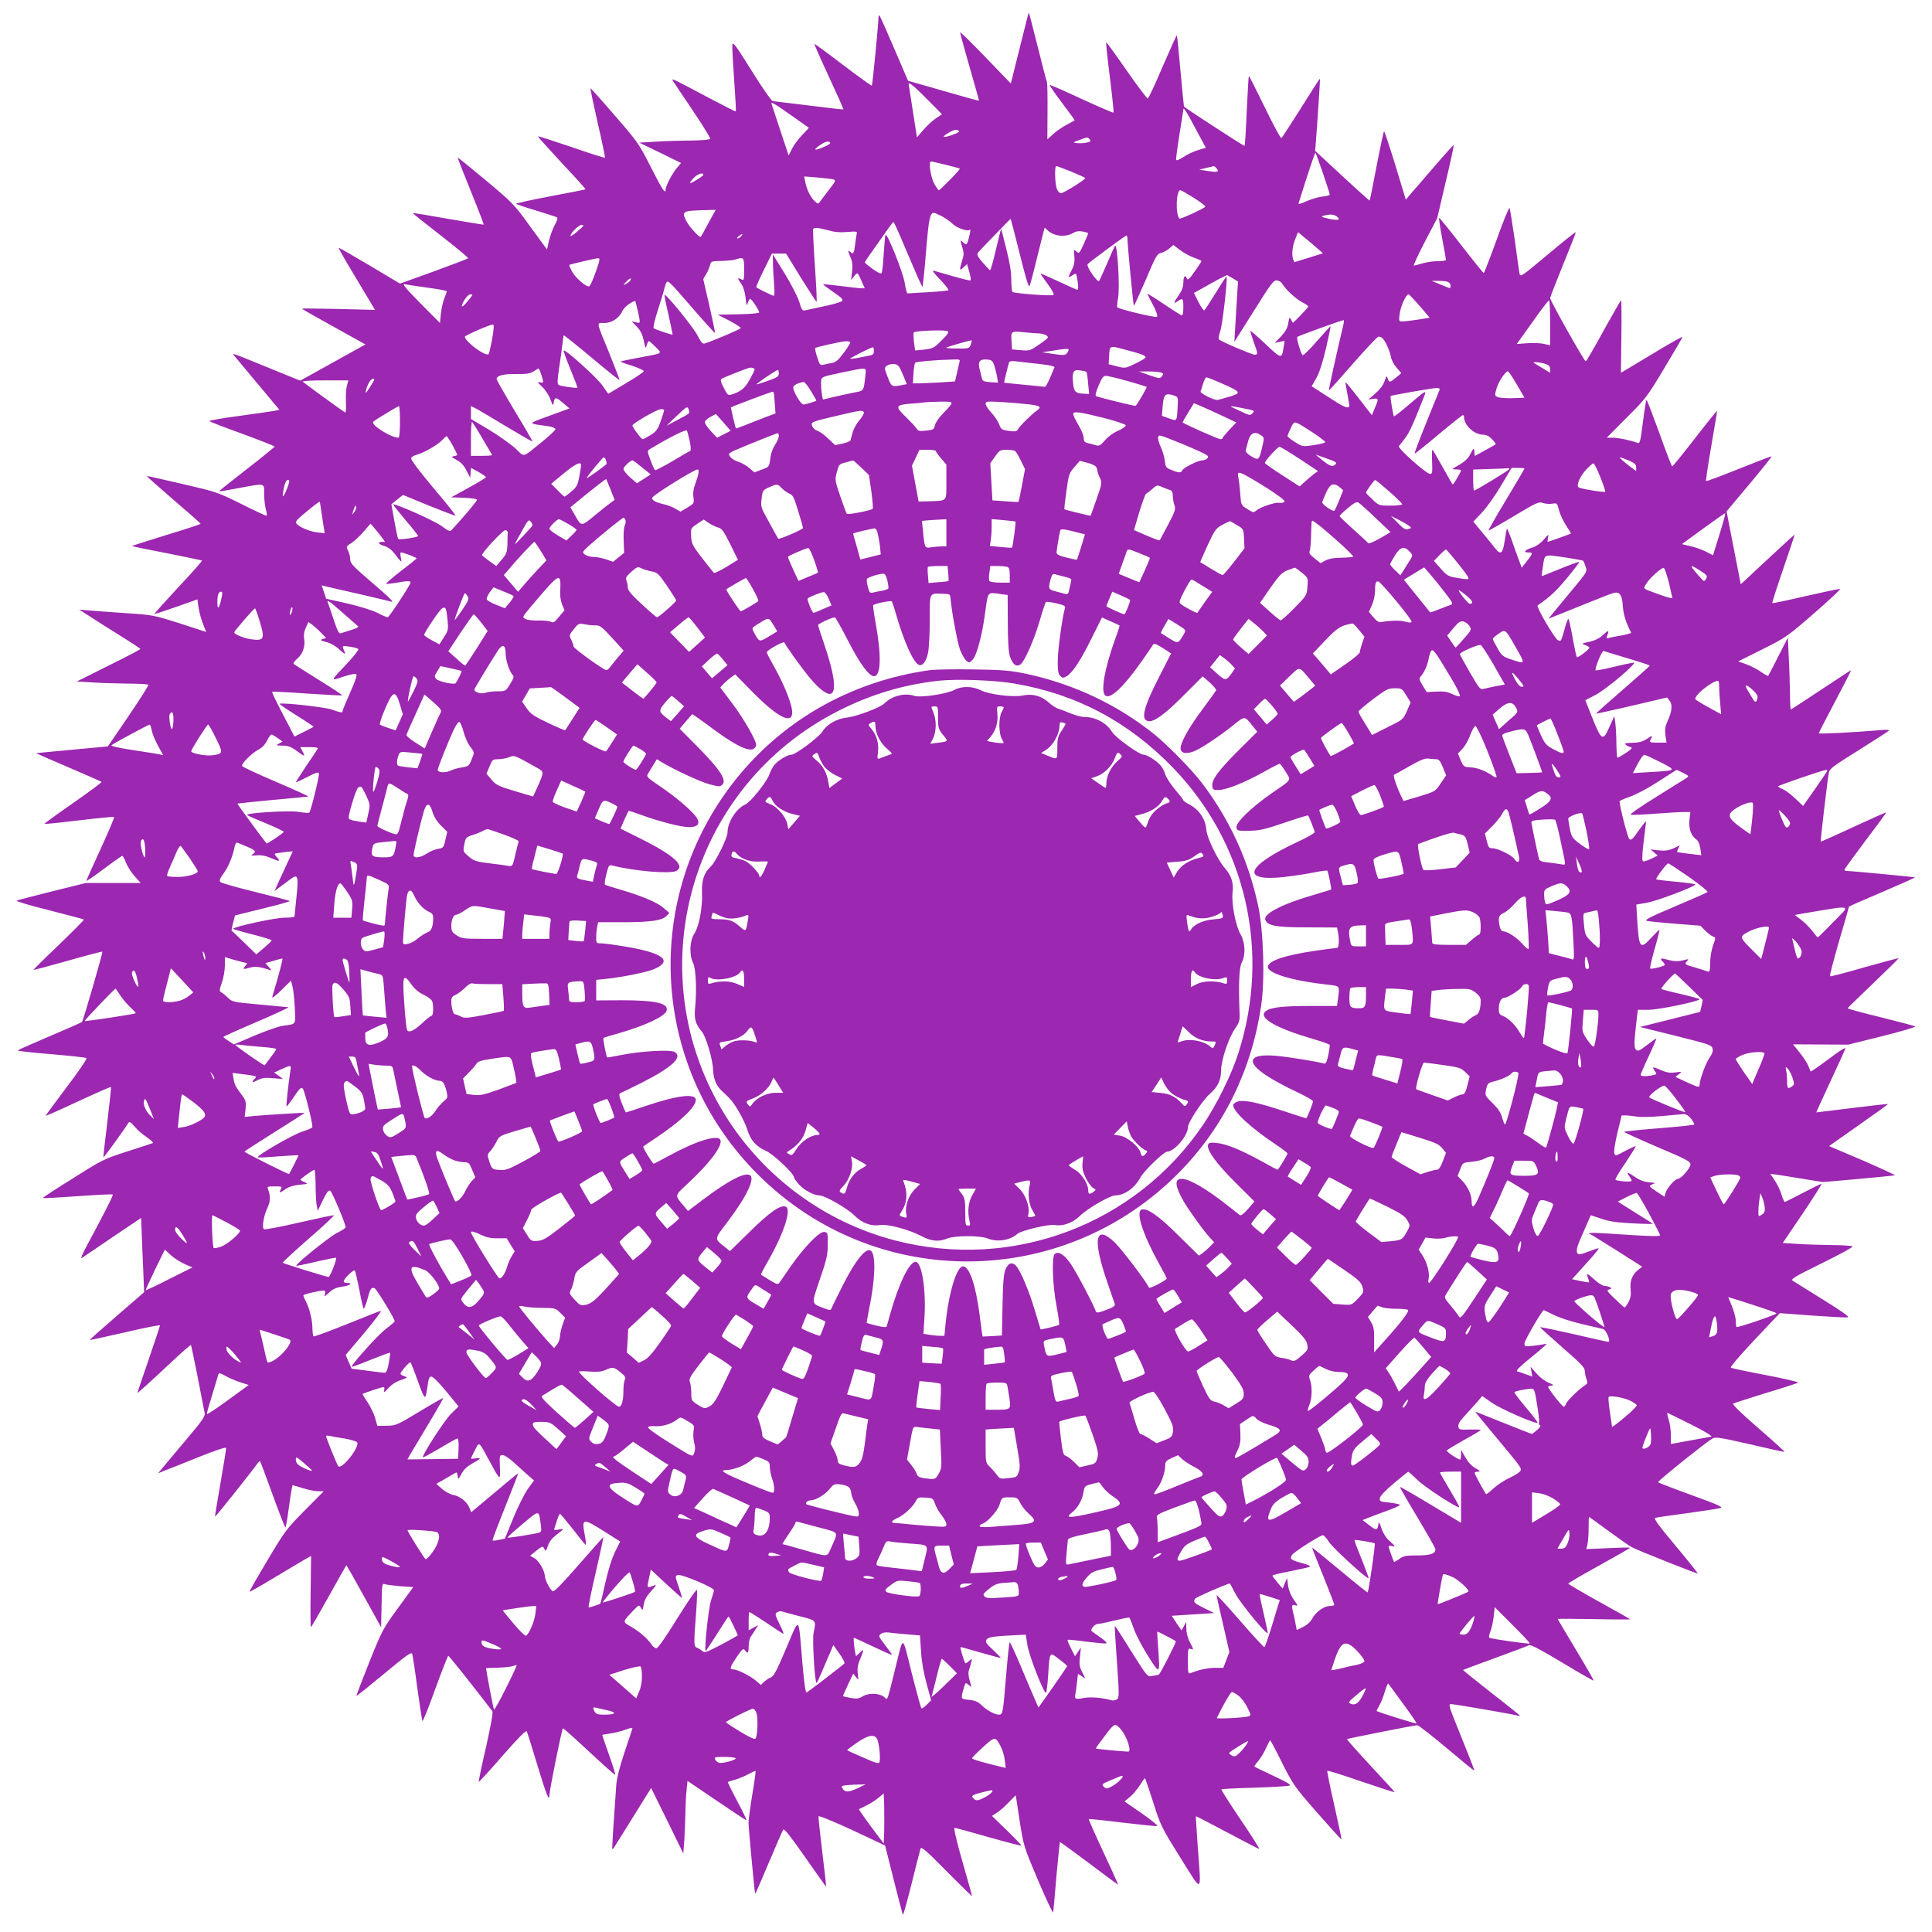
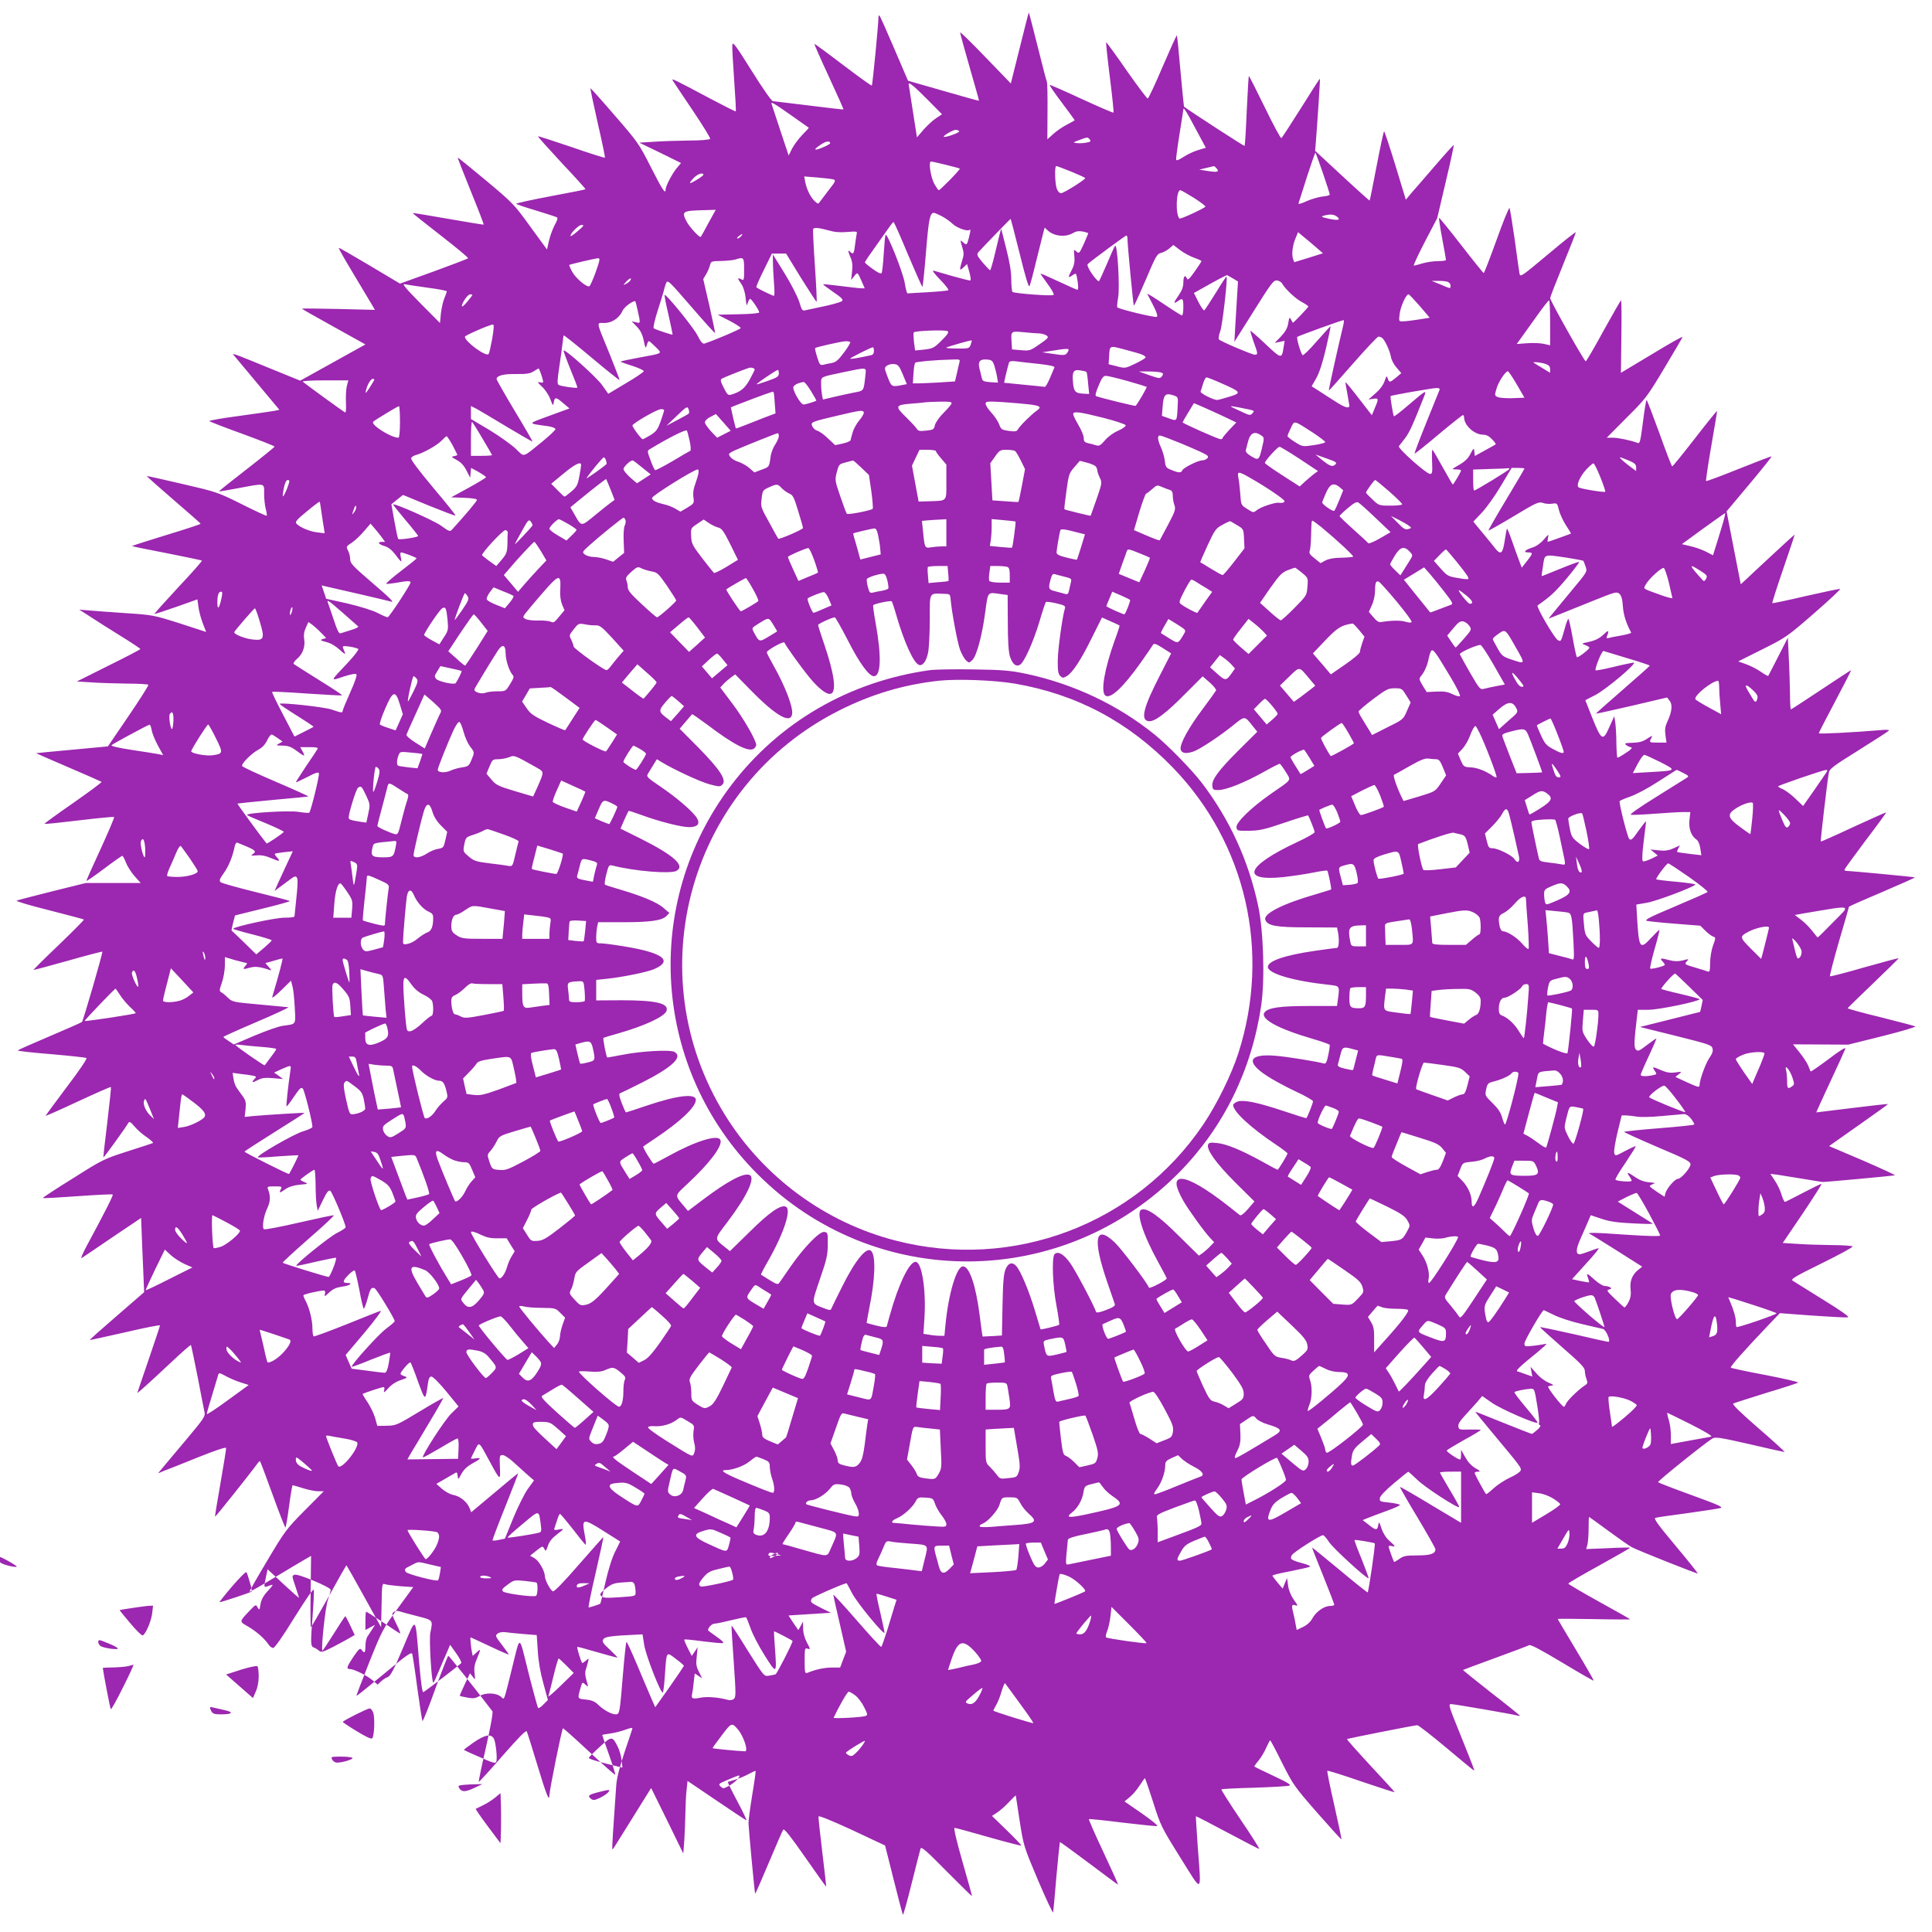
<svg xmlns="http://www.w3.org/2000/svg" version="1.0" width="1280pt" height="1280pt" viewBox="0 0 1280 1280" preserveAspectRatio="xMidYMid meet">
  <g transform="translate(0,1280) scale(0.1,-0.1)" fill="#9c27b0" stroke="none">
-     <path d="M6756 12483 l-59 -236 -168 174 c-92 96 -168 170 -168 164 0 -5 28 -109 63 -230 35 -121 63 -221 62 -222 -2 -2 -108 28 -236 65 l-234 67 -91 212 c-50 117 -94 216 -98 219 -4 4 -7 -1 -7 -12 0 -42 -39 -447 -44 -451 -2 -3 -88 59 -191 137 -102 78 -188 141 -189 139 -2 -2 41 -100 96 -218 54 -117 98 -215 96 -216 -2 -1 -104 10 -228 26 -124 15 -232 28 -240 29 -8 0 -71 90 -140 201 -105 168 -125 195 -128 172 -2 -15 4 -120 12 -233 8 -112 13 -206 11 -208 -2 -2 -79 37 -172 86 -236 126 -256 135 -247 120 4 -7 63 -95 131 -196 68 -101 121 -187 118 -192 -4 -6 -66 -11 -138 -11 -73 -1 -177 -4 -232 -8 l-100 -6 139 -67 138 -68 -26 -31 c-32 -37 -76 -122 -76 -144 0 -35 -20 -6 -98 148 -79 156 -88 168 -240 343 -86 100 -158 180 -160 179 -2 -2 20 -105 48 -230 29 -124 50 -228 48 -230 -2 -2 -102 29 -222 71 -121 41 -220 73 -222 71 -2 -2 69 -81 157 -176 89 -94 160 -173 158 -175 -2 -2 -106 -23 -231 -46 -126 -24 -228 -46 -228 -50 0 -3 58 -23 129 -44 71 -22 135 -42 141 -46 7 -4 2 -21 -15 -51 -13 -25 -31 -72 -38 -104 l-13 -58 -111 152 c-107 148 -116 157 -294 306 -101 84 -185 152 -186 151 -2 -2 37 -101 86 -222 49 -120 87 -220 86 -222 -1 -2 -107 16 -235 38 -128 23 -233 40 -235 38 -1 -2 82 -68 185 -148 103 -80 185 -148 181 -151 -3 -4 -106 -43 -229 -88 l-222 -80 -201 120 c-111 66 -203 119 -205 117 -2 -2 39 -75 91 -161 52 -87 107 -179 122 -204 l27 -46 -242 6 c-133 3 -242 4 -242 2 0 -2 95 -56 211 -120 l210 -117 -216 -120 -216 -120 -172 70 c-288 118 -284 116 -265 95 8 -10 79 -94 157 -188 l142 -170 -33 -7 c-18 -3 -124 -19 -236 -34 -112 -15 -199 -30 -195 -34 4 -4 104 -43 221 -85 116 -43 212 -80 211 -84 0 -3 -83 -71 -185 -150 -102 -79 -184 -144 -182 -146 2 -2 59 8 128 21 181 34 170 36 170 -38 0 -35 5 -80 11 -101 6 -22 8 -41 6 -44 -3 -2 -77 32 -166 77 -159 79 -165 81 -394 134 -127 30 -233 53 -234 52 -2 -2 78 -72 176 -157 99 -85 180 -156 180 -159 1 -3 -102 -37 -228 -75 -126 -39 -228 -71 -226 -73 1 -2 105 -23 230 -47 126 -25 230 -47 233 -49 2 -3 -68 -83 -157 -177 -88 -95 -159 -174 -157 -176 1 -2 66 19 143 46 l141 50 7 -52 c4 -29 17 -77 29 -108 l22 -56 -175 57 c-174 55 -178 56 -361 68 -102 7 -212 15 -245 18 l-60 5 75 -48 c41 -27 132 -85 202 -128 71 -44 128 -82 128 -85 0 -3 -95 -53 -211 -110 l-210 -105 98 -6 c54 -4 160 -7 235 -8 75 0 139 -4 141 -8 2 -5 -57 -98 -132 -208 l-136 -200 -235 -22 c-129 -12 -237 -22 -240 -23 -3 0 93 -42 212 -93 119 -51 219 -95 221 -97 3 -3 -82 -66 -188 -140 -107 -74 -192 -136 -190 -138 2 -3 105 8 230 23 124 15 228 25 231 22 3 -3 -38 -99 -90 -213 -53 -114 -95 -208 -93 -210 2 -2 55 34 117 81 62 47 117 85 120 85 4 0 15 -20 24 -44 9 -24 35 -65 57 -90 l41 -46 -181 0 -182 0 -222 -55 c-122 -31 -229 -58 -237 -62 -8 -3 88 -32 213 -63 126 -32 230 -60 233 -62 2 -3 -73 -78 -166 -168 -94 -89 -169 -164 -168 -166 2 -1 105 26 228 61 123 35 226 62 228 60 5 -5 -127 -458 -135 -466 -5 -4 -100 -46 -213 -94 -113 -48 -208 -90 -212 -94 -5 -4 94 -15 220 -25 125 -11 231 -22 235 -26 5 -5 -53 -90 -130 -191 -76 -101 -139 -187 -141 -191 -2 -4 94 38 213 94 119 55 218 99 220 96 2 -2 -9 -107 -24 -233 -16 -127 -27 -231 -26 -233 3 -3 144 192 165 228 7 12 15 8 41 -23 17 -21 54 -53 81 -71 27 -19 46 -36 41 -39 -4 -2 -80 -27 -168 -55 -156 -50 -166 -55 -362 -179 -112 -69 -201 -128 -199 -130 2 -3 106 3 231 12 125 9 229 14 232 11 5 -4 -53 -119 -175 -345 -25 -47 -39 -80 -31 -76 8 5 100 67 204 138 l190 128 3 -78 c1 -43 6 -154 10 -246 l7 -168 -181 -157 c-100 -86 -181 -158 -179 -160 1 -1 106 22 234 51 127 30 231 50 231 46 0 -4 -34 -106 -75 -226 -41 -120 -75 -219 -75 -221 0 -5 81 68 227 205 68 64 125 114 128 112 2 -2 22 -99 45 -214 22 -116 43 -222 46 -236 4 -22 -13 -47 -108 -160 -62 -74 -133 -158 -157 -187 l-44 -53 44 18 c24 9 125 49 224 89 112 45 181 68 183 61 1 -7 -16 -111 -37 -232 -21 -121 -38 -221 -36 -223 3 -3 244 300 280 351 8 11 16 19 18 16 2 -2 40 -102 83 -221 43 -120 82 -218 85 -218 3 0 14 63 24 140 10 77 21 140 24 140 3 0 35 -9 69 -20 35 -11 80 -20 100 -20 l37 0 -126 -127 c-121 -122 -132 -137 -248 -332 -67 -112 -120 -205 -118 -207 1 -2 74 39 160 91 87 52 178 107 203 121 l45 26 -3 -236 c-2 -130 -1 -236 2 -236 3 0 56 92 119 205 62 113 115 205 116 205 1 0 54 -92 116 -205 l114 -206 3 147 c2 134 4 145 20 139 9 -4 56 -10 103 -14 l87 -6 -102 -140 c-99 -136 -105 -147 -190 -359 -48 -120 -86 -220 -84 -221 2 -2 84 64 183 146 146 122 181 146 186 132 3 -10 19 -112 34 -228 16 -115 31 -213 34 -217 3 -4 42 92 85 213 44 120 83 219 86 219 5 0 159 -193 292 -367 6 -7 -10 -95 -42 -238 -29 -124 -50 -228 -48 -230 2 -2 73 75 157 172 109 124 156 172 161 162 4 -8 36 -110 71 -226 58 -192 79 -245 79 -197 0 32 83 444 90 444 3 0 82 -70 174 -156 92 -86 169 -154 172 -152 2 3 -16 62 -41 132 -25 70 -45 129 -45 131 0 2 24 6 53 10 28 4 73 15 100 25 26 10 47 15 47 11 0 -4 -23 -74 -51 -156 -34 -101 -52 -173 -56 -220 -20 -277 -29 -421 -26 -424 4 -5 -10 -26 133 204 l124 199 107 -217 106 -217 7 92 c3 50 6 132 7 182 1 50 4 117 8 149 l6 58 192 -130 c106 -72 195 -131 198 -131 4 0 -23 57 -60 126 -37 69 -65 127 -63 128 2 1 23 8 48 15 25 7 65 24 89 37 24 13 45 23 47 21 2 -2 -8 -75 -23 -163 -14 -87 -25 -170 -24 -184 3 -58 41 -464 44 -466 2 -2 42 90 90 204 48 114 91 213 96 220 6 10 50 -46 145 -182 75 -108 138 -196 140 -196 1 0 -11 102 -26 228 -15 125 -27 232 -25 238 1 7 94 -31 222 -90 l219 -103 57 -227 c31 -125 59 -229 61 -232 3 -2 29 91 58 208 29 117 56 221 59 231 6 14 39 -15 174 -152 92 -93 167 -166 167 -163 0 4 -29 107 -64 230 -37 128 -59 222 -52 222 6 0 107 -27 224 -61 117 -33 216 -59 218 -56 2 2 -40 47 -95 100 l-99 96 32 21 c18 11 54 42 80 70 25 27 46 47 46 44 0 -3 12 -80 26 -171 26 -164 27 -167 122 -392 53 -124 98 -219 99 -211 2 8 12 116 22 239 11 123 22 225 23 227 2 1 89 -62 193 -140 105 -79 191 -143 192 -142 2 2 -42 99 -97 216 -55 117 -98 215 -96 218 3 2 102 -8 221 -23 119 -14 223 -25 231 -23 9 2 -36 38 -100 83 l-116 80 34 28 c19 15 49 50 66 77 18 28 34 50 35 50 2 0 27 -72 55 -160 49 -155 54 -165 180 -367 151 -241 139 -249 115 77 -7 107 -13 195 -12 197 2 1 95 -47 207 -107 113 -60 209 -110 213 -110 4 0 -51 88 -124 195 -73 108 -130 198 -127 200 3 3 101 8 219 11 118 4 222 10 232 14 14 4 -15 22 -107 65 -69 32 -126 60 -126 62 0 2 13 21 30 41 16 20 39 58 50 85 12 26 23 47 25 47 3 0 39 -68 80 -151 73 -145 82 -157 232 -329 87 -99 159 -178 160 -176 2 2 -19 103 -47 226 -28 122 -49 225 -46 228 3 3 105 -29 226 -71 121 -41 220 -73 220 -71 0 3 -72 82 -160 176 -88 95 -158 174 -156 176 5 4 447 92 466 92 8 0 95 -68 193 -150 98 -83 180 -150 183 -150 4 0 0 12 -101 263 -65 160 -70 177 -52 177 22 0 411 -67 440 -76 9 -3 17 -3 17 -1 0 2 -85 71 -190 152 -104 82 -189 150 -187 151 1 1 96 37 212 79 115 42 216 80 225 85 11 6 73 -27 220 -115 113 -68 207 -122 209 -120 1 2 -51 94 -118 205 -67 111 -121 203 -121 204 0 2 109 1 243 -1 133 -3 240 -3 237 -1 -3 3 -96 56 -207 117 -112 62 -203 116 -203 119 0 4 92 58 205 120 113 63 205 115 205 118 0 2 -66 1 -146 -3 l-145 -6 8 29 c4 16 8 64 8 107 0 42 1 77 3 77 1 0 60 -42 130 -94 70 -51 138 -99 152 -106 40 -22 435 -178 438 -175 2 2 -64 85 -147 184 -118 141 -147 181 -133 185 9 3 105 17 212 31 107 15 206 30 219 34 20 6 -17 22 -193 86 -119 43 -219 82 -221 85 -4 7 310 259 361 290 19 11 52 6 245 -38 123 -29 228 -52 232 -52 5 0 -72 71 -172 157 -119 103 -177 160 -168 164 7 4 105 35 217 70 113 34 209 65 213 69 5 4 -92 26 -215 50 -123 23 -226 45 -231 49 -6 6 84 109 260 293 l65 68 215 -16 c118 -8 224 -14 235 -12 15 2 -35 38 -163 117 -101 63 -192 120 -202 126 -15 10 13 27 192 115 116 57 208 107 205 112 -3 4 -65 9 -137 9 -73 1 -176 4 -229 8 l-97 6 131 193 c71 106 128 195 126 198 -3 2 -56 -24 -119 -57 -63 -33 -118 -61 -123 -62 -4 -1 -15 21 -23 48 -8 28 -28 70 -45 94 l-29 44 48 -6 c26 -4 102 -16 168 -27 66 -11 125 -21 130 -21 16 -1 469 41 479 44 5 2 -91 46 -213 99 l-223 95 196 138 c108 76 196 139 194 140 -2 2 -109 -10 -238 -26 -129 -16 -236 -29 -237 -29 -1 0 41 91 92 201 52 111 97 210 101 221 4 13 -35 -11 -110 -68 -64 -48 -118 -85 -120 -83 -1 2 -9 20 -16 39 -8 19 -34 58 -58 88 l-43 53 183 -1 183 -1 229 57 c127 32 222 60 215 64 -8 4 -112 31 -231 61 -120 29 -217 56 -217 59 1 3 77 77 169 165 92 88 168 163 169 166 1 3 -100 -24 -224 -59 -124 -36 -228 -63 -231 -60 -3 3 24 107 60 232 37 124 66 227 66 229 0 2 99 46 220 97 121 52 218 95 217 97 -3 3 -426 43 -454 43 -7 0 -13 3 -13 8 0 4 63 90 139 192 77 101 139 186 137 187 -2 2 -99 -42 -217 -96 -117 -55 -215 -98 -216 -97 -3 3 42 391 53 453 4 29 22 43 200 154 107 67 197 125 199 129 3 5 -21 6 -52 3 -191 -16 -413 -27 -413 -21 0 4 49 99 109 212 60 113 107 206 105 206 -2 0 -92 -59 -199 -130 -107 -71 -197 -130 -200 -130 -3 0 -6 48 -6 108 -1 59 -4 166 -8 237 l-6 130 -64 -125 c-35 -69 -65 -127 -66 -128 -2 -2 -25 10 -50 28 -26 18 -70 40 -98 50 l-51 18 160 80 c156 78 166 85 343 239 100 87 177 159 172 161 -5 2 -107 -20 -227 -47 -119 -28 -219 -49 -222 -47 -2 3 30 104 72 226 42 122 76 224 76 227 0 3 -64 -55 -142 -128 -79 -73 -159 -148 -179 -167 l-36 -33 -47 241 -47 242 151 180 c83 99 149 182 147 184 -2 2 -99 -35 -216 -82 -117 -47 -215 -84 -218 -81 -2 3 13 108 35 234 22 125 39 229 38 230 -2 2 -68 -80 -147 -182 -79 -102 -147 -185 -150 -185 -4 0 -42 99 -85 220 -44 121 -82 220 -85 220 -3 0 -14 -65 -24 -145 -16 -125 -20 -145 -34 -140 -43 17 -129 35 -165 35 l-41 0 132 133 c127 126 137 140 249 327 64 107 119 200 121 207 3 7 -88 -44 -201 -113 l-207 -124 3 240 c2 132 1 240 -2 240 -3 0 -55 -91 -116 -201 -60 -111 -114 -202 -118 -203 -9 -1 -236 402 -236 419 0 6 38 104 85 219 47 115 85 212 85 217 0 5 -83 -61 -184 -146 -178 -149 -184 -153 -189 -127 -3 15 -17 117 -32 227 -16 110 -31 203 -34 207 -4 4 -43 -91 -86 -212 -44 -121 -82 -220 -85 -219 -3 0 -70 83 -149 185 -79 102 -145 183 -147 181 -2 -2 7 -64 21 -138 14 -74 25 -137 25 -141 0 -5 -24 -8 -53 -8 -30 0 -76 -7 -103 -15 -27 -8 -53 -15 -57 -15 -5 0 28 71 73 158 l82 157 57 243 c32 133 55 242 52 241 -3 0 -60 -63 -126 -140 -66 -76 -136 -158 -156 -180 l-35 -42 -69 227 c-38 124 -72 226 -75 226 -3 0 -25 -102 -49 -227 -24 -126 -45 -230 -47 -232 -1 -1 -83 72 -182 164 l-179 166 4 47 c10 124 30 427 28 430 -2 2 -58 -85 -125 -193 -68 -107 -126 -198 -131 -200 -4 -3 -54 89 -110 205 -56 115 -104 209 -105 207 -2 -2 -8 -106 -14 -232 -5 -125 -12 -230 -14 -232 -3 -3 -376 239 -402 261 -1 1 -11 106 -23 235 -11 129 -22 235 -24 237 -2 2 -44 -91 -94 -207 -49 -116 -94 -211 -99 -212 -4 -1 -67 82 -139 185 -71 103 -133 187 -136 188 -3 0 8 -104 24 -231 16 -127 27 -233 24 -235 -2 -3 -98 39 -212 91 -114 53 -209 95 -211 92 -2 -2 34 -55 81 -117 47 -62 85 -115 85 -117 0 -1 -23 -14 -50 -28 -28 -14 -69 -42 -91 -62 l-40 -36 1 186 c1 102 -1 190 -4 195 -3 4 -30 109 -61 233 -31 123 -57 225 -59 226 -1 1 -28 -104 -60 -234z m-608 -346 l93 -94 -39 -26 c-22 -14 -59 -49 -83 -76 l-44 -51 -27 173 c-15 94 -27 176 -28 180 0 17 39 -16 128 -106z m-909 -99 c64 -45 117 -83 119 -84 2 -1 -17 -22 -42 -47 -24 -25 -55 -66 -68 -91 l-23 -46 -54 162 c-30 90 -56 169 -58 176 -9 22 8 13 126 -70z m2644 -20 c19 -35 50 -93 70 -130 l36 -67 -53 -16 c-30 -9 -73 -30 -97 -46 -31 -20 -45 -25 -47 -16 -1 7 9 84 23 171 14 86 25 159 25 161 0 15 13 -2 43 -57z m-1528 -88 c5 -8 -94 -44 -102 -36 -7 6 61 46 79 46 9 0 19 -4 23 -10z m865 -54 c9 -12 6 -16 -23 -21 -18 -4 -47 -5 -63 -3 -28 3 -27 4 16 20 57 21 55 21 70 4z m-1720 -25 c0 -4 -22 -17 -50 -28 -59 -25 -65 -16 -12 19 33 23 62 27 62 9z m3265 -199 c25 -73 45 -136 45 -141 0 -5 -22 -11 -48 -13 -26 -3 -74 -17 -106 -31 -34 -16 -56 -22 -53 -14 2 6 28 86 56 176 29 89 54 161 56 159 3 -2 25 -64 50 -136z m-2498 56 c48 -12 90 -23 92 -25 6 -4 -130 -143 -139 -143 -4 0 -16 18 -29 40 -25 45 -41 150 -23 150 6 0 51 -10 99 -22z m830 -45 c51 -21 93 -40 93 -43 -1 -11 -143 -100 -160 -100 -11 0 -22 12 -29 31 -12 36 -15 149 -3 149 4 0 49 -17 99 -37z m963 22 c20 -24 6 -28 -57 -18 l-58 9 45 11 c25 6 48 11 51 12 4 1 12 -6 19 -14z m-3400 -43 c0 -4 -20 -19 -45 -34 -51 -31 -57 -27 -18 14 25 26 63 38 63 20z m863 -31 c15 -6 12 -14 -29 -66 -25 -33 -52 -69 -60 -79 -13 -19 -14 -19 -35 0 -28 25 -55 80 -64 128 l-7 37 88 -7 c49 -4 97 -10 107 -13z m2387 -122 c44 -28 78 -54 76 -58 -8 -12 -166 -85 -172 -79 -27 28 -22 188 6 188 5 0 45 -23 90 -51z m-3216 -166 c-26 -49 -49 -90 -51 -92 -7 -9 -75 65 -94 101 -35 69 -31 72 129 76 l64 2 -48 -87z m1545 45 c24 -13 56 -35 71 -50 26 -26 95 -52 112 -42 10 7 10 2 -3 -52 -13 -49 -15 -51 -41 -27 -17 15 -17 14 -4 -31 13 -41 13 -54 0 -94 -19 -64 -18 -69 10 -43 l23 22 15 -53 c8 -29 12 -54 7 -56 -4 -2 -56 11 -116 28 -59 17 -117 34 -128 37 -12 3 5 -20 44 -60 34 -35 59 -67 54 -70 -5 -3 -66 -9 -136 -13 -70 -4 -130 -7 -134 -8 -4 -1 -13 31 -19 70 -12 72 -117 334 -127 318 -3 -5 -8 -61 -12 -125 -4 -64 -10 -121 -14 -128 -5 -7 -25 2 -59 27 -28 20 -52 40 -52 44 0 4 33 53 73 108 39 55 81 114 92 130 11 16 22 29 25 29 3 1 46 -96 95 -214 50 -118 93 -215 96 -215 3 0 14 104 24 231 18 220 26 259 53 259 4 0 27 -10 51 -22z m2617 -2 c31 -23 10 -29 -53 -15 -48 11 -54 14 -33 20 41 11 65 10 86 -5z m-2100 -248 c41 -166 60 -226 65 -213 5 11 25 85 44 165 20 80 41 162 46 184 l10 38 22 -20 c42 -38 116 -45 166 -16 20 12 39 15 65 10 20 -4 36 -9 36 -12 0 -2 -14 -34 -30 -71 -29 -63 -31 -65 -49 -49 -17 16 -18 15 -13 -32 3 -36 -1 -59 -17 -90 -27 -52 -26 -56 4 -36 23 15 24 15 29 -8 10 -49 12 -88 4 -88 -4 0 -60 25 -124 55 -65 30 -118 54 -120 52 -1 -1 19 -31 46 -67 29 -39 45 -69 40 -74 -9 -9 -255 9 -272 20 -4 3 -8 40 -8 82 0 54 -11 116 -34 207 l-33 130 -11 -40 c-5 -22 -20 -84 -33 -137 -13 -54 -26 -98 -29 -98 -4 0 -26 23 -49 50 -37 44 -41 53 -30 68 12 15 212 222 215 222 1 0 28 -104 60 -232z m-2926 153 c-25 -22 -47 -38 -49 -35 -10 10 52 74 72 74 19 -1 16 -6 -23 -39z m1658 3 c40 -12 76 -15 124 -11 62 5 69 4 64 -11 -2 -9 -7 -43 -11 -74 -7 -59 -12 -67 -33 -46 -16 16 -15 5 4 -40 11 -26 14 -53 9 -92 l-6 -55 20 25 c23 29 22 29 49 -32 l21 -48 -23 0 c-12 0 -73 7 -136 15 -62 8 -115 13 -117 12 -1 -2 29 -25 68 -52 56 -38 68 -50 57 -60 -7 -6 -60 -22 -118 -34 -58 -12 -114 -24 -126 -27 -18 -5 -23 3 -39 57 -11 34 -53 117 -97 188 l-78 126 1 -55 c0 -30 4 -92 7 -137 4 -46 4 -83 -1 -83 -8 0 -108 48 -116 57 -3 2 19 53 49 113 l54 110 47 0 47 0 98 -160 c55 -87 101 -159 104 -160 3 0 -2 107 -11 238 -9 130 -14 240 -12 245 7 11 40 8 101 -9z m3232 -113 l45 -39 -95 -30 -95 -29 -8 21 c-11 28 -4 92 17 139 l16 39 37 -31 c21 -17 58 -48 83 -70z m-3810 74 c-7 -8 -18 -15 -24 -15 -6 0 -2 7 8 15 25 19 32 19 16 0z m2560 -22 c1 -47 38 -434 42 -438 2 -3 37 74 78 169 66 157 76 175 101 180 15 3 39 16 55 29 l28 24 43 -33 c24 -19 66 -41 93 -51 28 -10 50 -20 50 -23 0 -3 -20 -34 -45 -69 -34 -48 -46 -60 -51 -47 -11 29 -24 17 -24 -25 0 -29 -9 -53 -30 -84 -36 -52 -38 -61 -8 -41 34 24 38 20 38 -39 0 -30 -4 -55 -9 -55 -5 0 -59 34 -121 76 -62 42 -111 72 -109 67 2 -5 20 -39 39 -76 23 -43 31 -70 25 -76 -9 -8 -249 50 -263 63 -2 3 0 32 6 66 12 65 -5 357 -20 342 -4 -4 -28 -57 -53 -117 -26 -61 -50 -113 -54 -118 -4 -4 -25 18 -46 48 -23 33 -34 60 -29 65 19 19 249 189 257 190 4 0 7 -12 7 -27z m-3523 -215 c-18 -50 -37 -93 -43 -95 -20 -6 -93 57 -114 98 -12 22 -20 42 -18 44 5 4 171 43 190 44 15 1 13 -11 -15 -91z m983 17 c0 -73 -1 -75 -20 -65 -26 14 -25 5 2 -32 13 -19 24 -54 28 -92 5 -52 8 -57 14 -33 5 15 12 27 16 27 9 0 60 -76 60 -90 0 -5 -55 -11 -137 -12 l-138 -3 78 -40 c42 -22 76 -44 74 -49 -3 -8 -172 -80 -239 -102 -13 -4 -24 9 -47 54 -27 53 -209 277 -218 268 -2 -2 9 -61 26 -132 16 -71 28 -130 27 -131 -3 -3 -112 33 -125 42 -5 3 6 53 25 113 19 59 37 117 40 129 2 12 9 34 14 49 13 34 8 39 182 -162 78 -90 143 -162 145 -160 2 1 -15 83 -37 180 l-41 177 19 32 c11 18 22 44 26 60 6 26 9 27 74 28 37 1 78 5 92 9 58 19 60 16 60 -65z m3239 -60 l33 -20 -6 -97 c-3 -54 -9 -144 -12 -200 l-6 -103 129 205 c116 185 131 205 154 202 13 -2 28 -11 33 -20 21 -37 89 -101 131 -123 25 -13 44 -27 43 -30 -5 -11 -100 -111 -103 -107 -1 2 -7 12 -12 22 -9 17 -12 13 -18 -25 -5 -32 -18 -55 -48 -88 l-42 -43 33 7 33 7 -7 -44 c-12 -77 -14 -77 -119 22 -53 50 -99 90 -101 88 -1 -2 8 -34 21 -71 30 -81 30 -87 8 -87 -18 0 -221 86 -237 101 -5 4 -1 29 9 56 14 40 50 352 41 361 -2 1 -34 -47 -71 -108 -38 -61 -72 -113 -76 -116 -5 -3 -22 22 -39 55 l-30 60 43 24 c108 61 172 95 177 94 3 -2 20 -11 39 -22z m-3994 -14 c-3 -6 -16 -16 -28 -22 -21 -11 -21 -10 2 15 23 25 40 29 26 7z m5413 -7 c13 -4 22 -14 22 -25 0 -23 5 -24 -66 6 l-59 24 40 0 c22 1 50 -2 63 -5z m-6755 -40 c70 -9 127 -20 127 -24 0 -4 -7 -25 -16 -46 -9 -21 -19 -67 -23 -101 l-6 -63 -130 131 c-96 97 -123 130 -105 126 14 -3 82 -13 153 -23z m297 -48 c0 -2 -16 -23 -35 -46 -19 -23 -35 -36 -35 -28 0 22 39 78 55 78 8 0 15 -2 15 -4z m6276 -73 l66 -78 -74 -12 c-40 -6 -86 -12 -102 -12 -29 -1 -29 -1 -23 49 6 49 42 130 59 130 4 0 37 -35 74 -77z m-5180 -35 c18 -83 18 -81 -13 -73 l-28 6 34 -35 c24 -25 37 -50 46 -93 11 -52 13 -55 20 -30 4 15 10 27 14 27 4 0 24 -18 45 -39 45 -46 53 -40 -114 -71 -63 -12 -117 -23 -118 -25 -2 -2 31 -15 75 -28 43 -14 78 -30 78 -36 0 -6 -53 -42 -118 -80 l-117 -70 -41 58 c-37 52 -245 239 -255 229 -2 -3 18 -58 45 -124 27 -65 48 -120 46 -122 -5 -6 -111 9 -124 18 -10 6 -9 30 4 116 9 60 19 132 22 159 3 28 6 52 8 53 2 2 85 -64 185 -148 100 -84 183 -150 185 -148 1 1 -28 78 -65 170 -94 229 -90 208 -36 208 51 0 100 34 121 82 10 24 72 69 84 62 2 -2 9 -31 17 -66z m6044 -77 l0 -149 -42 10 c-24 5 -74 7 -111 4 l-68 -5 38 53 c21 29 67 94 103 144 36 50 68 91 73 92 4 0 7 -67 7 -149z m-1371 -18 c-36 -150 -98 -428 -95 -430 1 -2 73 78 159 177 87 99 163 180 170 180 6 0 17 -4 23 -8 18 -12 52 -85 59 -125 3 -21 20 -53 38 -73 l31 -36 -34 -29 c-42 -35 -47 -35 -56 -6 -6 20 -8 18 -21 -18 -8 -25 -31 -56 -60 -81 l-47 -41 33 5 c37 5 37 2 4 -75 l-14 -34 -86 111 c-47 61 -87 109 -88 108 -2 -2 3 -34 11 -73 7 -38 13 -76 14 -82 0 -22 -29 -14 -88 24 -31 20 -81 51 -109 70 l-53 34 31 54 c20 36 42 103 64 197 18 79 32 144 30 146 -1 1 -42 -43 -90 -98 -48 -56 -91 -97 -95 -93 -13 14 -42 114 -35 121 5 6 287 108 306 111 4 1 3 -16 -2 -36z m-5638 -88 c-10 -52 -20 -97 -24 -101 -18 -19 -157 83 -157 115 0 9 164 80 186 81 8 0 6 -28 -5 -95z m2977 -11 c-49 -49 -57 -53 -114 -60 l-61 -6 -8 57 c-3 31 -4 59 -1 63 11 11 210 18 224 8 10 -7 1 -22 -40 -62z m648 47 c16 -1 38 -7 48 -14 16 -12 12 -17 -47 -58 -62 -43 -66 -44 -123 -39 l-59 5 -3 49 c-5 73 -4 73 79 65 41 -4 88 -8 105 -8z m-455 -75 c-10 -25 -13 -26 -93 -25 -46 0 -76 3 -68 7 28 11 165 50 168 47 1 -1 -2 -14 -7 -29z m-798 18 c3 -3 -15 -35 -41 -69 -38 -51 -54 -65 -82 -70 -19 -3 -45 -9 -57 -12 -19 -4 -24 2 -39 51 -10 31 -16 58 -13 60 7 7 173 44 200 45 14 1 28 -2 32 -5z m1935 -84 c12 -5 22 -13 22 -18 0 -4 -30 -23 -68 -41 -67 -32 -68 -32 -122 -18 l-55 14 3 49 c4 77 0 76 104 48 51 -13 103 -28 116 -34z m-1778 25 c0 -17 -6 -26 -22 -29 -87 -19 -131 -26 -135 -22 -4 3 135 74 150 75 4 1 7 -10 7 -24z m1290 7 c0 -5 -6 -15 -12 -23 -11 -13 -24 -14 -88 -4 l-75 11 45 7 c25 4 56 8 70 11 46 6 60 6 60 -2z m-724 -84 c-3 -13 -11 -46 -17 -74 l-12 -51 -105 -7 c-58 -3 -121 -6 -140 -6 l-34 0 4 65 c2 35 7 68 12 72 7 7 127 18 245 21 51 2 53 1 47 -20z m232 -21 c6 -21 15 -55 18 -75 l6 -37 -51 3 c-46 4 -52 7 -57 30 -3 15 -10 42 -15 61 -11 46 3 63 50 59 32 -3 37 -7 49 -41z m295 12 c71 -8 106 -16 103 -23 -3 -6 -16 -38 -30 -71 -14 -33 -29 -59 -34 -58 -4 1 -66 7 -138 14 -71 7 -130 13 -131 13 -2 2 24 109 32 134 4 9 17 12 47 8 24 -3 92 -11 151 -17z m3356 0 c23 -8 31 -17 31 -35 l0 -24 -52 32 c-29 17 -55 33 -57 35 -11 8 49 2 78 -8z m-4258 -69 l27 -65 -36 -7 c-64 -12 -66 -11 -91 54 -23 60 -23 62 -5 75 10 8 32 13 48 11 26 -3 33 -11 57 -68z m-981 31 c0 -3 -15 -33 -33 -66 -32 -58 -60 -81 -124 -100 -19 -5 -26 1 -48 46 -21 41 -24 53 -13 60 12 8 141 59 178 71 17 6 40 -1 40 -11z m-1420 -16 c5 -14 13 -37 16 -50 5 -21 3 -23 -18 -18 -20 4 -18 1 13 -29 20 -18 45 -55 55 -83 16 -42 19 -46 22 -25 6 41 15 41 61 1 l44 -37 -134 -49 c-149 -55 -148 -49 -6 -69 26 -4 47 -13 47 -19 0 -7 -39 -43 -86 -82 -137 -111 -117 -106 -177 -48 -29 27 -107 83 -174 124 l-123 73 0 43 0 43 38 -19 c20 -11 111 -65 202 -120 91 -54 166 -98 168 -96 1 1 -51 93 -118 203 -66 110 -120 205 -120 211 0 22 47 35 131 33 68 -1 91 3 115 18 16 10 30 19 32 19 1 1 7 -10 12 -24z m2154 -17 c-12 -111 -9 -106 -72 -118 -31 -6 -91 -19 -134 -29 l-76 -18 -6 30 c-3 16 -6 49 -6 73 0 50 -9 45 152 79 155 32 147 33 142 -17z m-574 8 c0 -20 -10 -27 -72 -49 -40 -14 -74 -25 -75 -23 -4 4 129 94 140 95 4 1 7 -10 7 -23z m2038 10 c3 -3 8 -37 11 -76 l7 -70 -26 1 c-66 3 -75 11 -81 74 -7 73 3 89 49 81 19 -3 37 -7 40 -10z m495 -4 c15 -6 16 -10 5 -25 -12 -16 -17 -16 -83 7 l-70 25 65 0 c36 0 73 -4 83 -7z m2356 -79 l51 -88 -80 -3 c-44 -1 -89 2 -99 8 -19 9 -19 13 -6 56 13 45 59 114 75 114 5 0 31 -39 59 -87z m-2580 23 c68 -19 125 -37 128 -39 3 -4 -55 -105 -73 -126 -3 -3 -217 49 -261 64 -9 3 -4 23 15 69 21 51 32 66 48 66 11 0 76 -15 143 -34z m627 -17 c128 -56 132 -63 46 -88 -38 -12 -73 -21 -78 -21 -25 0 -114 45 -110 56 3 7 10 30 17 53 7 23 17 41 22 41 5 0 52 -18 103 -41z m-5616 26 c0 -3 -14 -26 -31 -53 -27 -41 -30 -43 -24 -17 8 35 31 75 45 75 6 0 10 -2 10 -5z m-182 -42 c-5 -20 -8 -69 -6 -109 2 -47 0 -70 -7 -66 -16 9 -269 193 -279 203 -6 5 55 9 146 9 l156 0 -10 -37z m3075 -34 c21 -34 37 -62 35 -64 -7 -5 -72 -25 -84 -25 -21 0 -78 102 -67 119 9 14 39 27 68 30 6 1 27 -26 48 -60z m4164 7 c-3 -7 -42 -104 -87 -215 -45 -111 -80 -204 -78 -206 2 -2 73 54 158 126 85 71 158 129 162 129 4 0 8 -7 8 -15 0 -53 68 -115 126 -115 21 0 39 -9 59 -30 16 -16 27 -32 24 -34 -2 -2 -34 -20 -71 -40 l-67 -37 -3 28 c-3 28 -4 27 -26 -14 -15 -30 -38 -52 -75 -73 -52 -30 -52 -30 -19 -30 17 0 32 -3 32 -7 0 -8 -50 -93 -55 -93 -2 0 -32 52 -67 115 -35 63 -65 115 -68 115 -3 0 -4 -36 -2 -80 3 -69 1 -80 -13 -80 -25 0 -217 171 -207 184 5 6 23 30 41 53 29 38 52 89 122 266 23 58 23 58 -99 -46 -51 -44 -95 -78 -97 -75 -5 4 -26 131 -22 134 4 5 273 52 301 53 20 1 27 -3 23 -13z m-4404 -88 l5 -67 -72 -27 c-39 -15 -97 -38 -130 -51 -32 -13 -59 -23 -61 -21 -1 2 -9 33 -18 71 l-15 68 36 15 c37 15 204 78 232 86 18 6 17 9 23 -74z m2643 52 c30 -10 30 -11 26 -78 -5 -95 -3 -93 -57 -74 l-47 17 5 64 c6 78 18 90 73 71z m-1472 -54 c-3 -8 -28 -37 -55 -64 -28 -28 -51 -62 -55 -79 -6 -28 -10 -31 -58 -36 -45 -5 -53 -3 -65 16 -8 12 -39 45 -68 73 -74 71 -71 81 25 89 42 3 86 7 97 9 11 2 57 4 102 5 68 1 81 -2 77 -13z m513 -5 c74 -9 86 -17 54 -40 -33 -22 -114 -102 -126 -124 -8 -16 -18 -17 -61 -12 -47 7 -52 10 -64 43 -7 19 -30 54 -51 77 -22 23 -39 50 -39 60 0 16 9 17 113 11 61 -4 140 -11 174 -15z m1271 -71 l103 -49 -46 -48 c-24 -26 -45 -51 -45 -55 0 -5 -6 -8 -13 -8 -15 0 -252 105 -252 112 0 2 17 32 38 66 l37 61 38 -16 c20 -8 83 -37 140 -63z m-5438 -45 c0 -61 -4 -105 -10 -105 -50 0 -187 87 -167 106 10 11 161 102 170 103 4 1 7 -46 7 -104z m1913 55 c-4 -4 -39 -24 -78 -44 l-70 -37 69 66 c66 63 70 65 78 44 5 -12 5 -25 1 -29z m3649 40 c105 -21 101 -20 88 -35 -16 -20 -17 -20 -91 15 -72 33 -72 34 3 20z m-3812 -17 c0 -5 -10 -37 -22 -72 -20 -55 -29 -69 -67 -93 -25 -15 -49 -28 -53 -28 -9 0 -68 79 -68 91 0 13 163 108 188 108 12 1 22 -2 22 -6z m1323 -15 c2 -7 -11 -31 -30 -53 -18 -21 -38 -57 -44 -80 -6 -22 -13 -45 -14 -52 -2 -6 -26 -16 -53 -22 l-49 -10 -47 44 c-25 25 -57 47 -70 51 -13 3 -28 16 -34 29 -13 29 -9 30 178 74 144 34 157 35 163 19z m1586 -36 c80 -20 146 -43 149 -49 2 -7 -19 -23 -51 -37 -32 -14 -67 -40 -87 -64 -29 -34 -38 -38 -59 -32 -15 5 -38 11 -53 14 -22 5 -28 12 -28 34 0 16 -16 54 -35 86 -19 32 -35 65 -35 72 0 21 40 16 199 -24z m-2513 -109 l-45 -23 -40 42 c-22 24 -41 51 -41 60 0 10 16 26 37 36 l36 19 49 -55 49 -56 -45 -23z m-1598 -31 c34 -57 62 -105 62 -107 0 -3 -31 -5 -70 -5 l-70 0 0 117 c0 65 4 113 8 108 5 -6 37 -56 70 -113z m5500 42 c45 -30 82 -58 82 -63 0 -5 -34 -14 -75 -20 -75 -11 -75 -11 -125 20 -27 17 -50 35 -50 40 0 4 10 29 22 53 25 52 15 54 146 -30z m-4128 -59 c7 -34 8 -61 3 -62 -5 -2 -58 -32 -117 -68 -60 -35 -112 -62 -116 -60 -4 3 -18 32 -30 66 -22 59 -23 62 -5 73 122 74 240 134 246 123 3 -6 12 -39 19 -72z m590 35 c0 -10 -11 -35 -24 -55 -14 -20 -28 -57 -31 -83 -9 -67 -8 -65 -60 -84 l-47 -18 -33 29 c-18 16 -51 34 -72 41 -36 11 -63 34 -63 52 0 4 17 15 38 24 70 31 277 114 285 114 4 0 7 -9 7 -20z m3196 5 c21 -14 21 -15 4 -87 -19 -79 -22 -81 -78 -46 -21 13 -31 26 -28 37 3 9 8 30 12 46 15 66 44 83 90 50z m-528 -54 c26 -11 78 -33 116 -50 58 -27 66 -33 56 -46 -7 -8 -22 -15 -34 -15 -29 0 -126 -49 -133 -66 -7 -18 -24 -18 -71 2 -37 14 -40 19 -45 63 -3 26 -16 68 -28 93 -12 25 -19 53 -16 62 7 17 -1 19 155 -43z m-4830 -10 c17 -33 32 -62 32 -65 0 -2 -10 -6 -22 -8 -20 -3 -18 -6 17 -25 28 -15 48 -36 65 -69 l25 -49 3 33 3 32 50 -27 c27 -16 49 -31 49 -35 0 -3 -52 -35 -116 -70 l-115 -63 85 -3 c53 -2 86 -7 86 -14 0 -8 -77 -100 -162 -193 -17 -19 -19 -19 -77 23 -50 35 -307 149 -316 140 -2 -2 35 -48 81 -103 46 -54 84 -102 84 -106 0 -9 -123 -27 -131 -20 -4 3 -15 56 -26 118 l-20 112 38 31 39 31 172 -71 c94 -38 173 -68 176 -66 2 3 -64 86 -148 185 -96 115 -150 186 -146 196 3 8 18 17 33 21 45 11 138 63 169 95 15 16 30 29 33 29 3 0 21 -27 39 -59z m5612 -91 l122 -81 -29 -21 c-15 -12 -42 -35 -60 -51 l-32 -30 -115 74 c-64 41 -116 78 -116 82 0 14 84 106 97 107 6 0 66 -36 133 -80z m-2410 52 c0 -5 16 -27 35 -49 l35 -41 0 -115 c0 -132 8 -124 -114 -128 l-70 -2 -22 119 -22 119 25 53 25 52 54 0 c30 0 54 -4 54 -8z m525 0 c6 -4 23 -32 38 -63 l28 -57 -20 -107 c-11 -59 -22 -109 -23 -110 -2 -2 -41 0 -88 4 l-85 6 -7 123 -7 123 32 45 c29 41 34 44 76 44 25 0 51 -4 56 -8z m2121 -90 c-18 -18 -38 -10 -96 38 l-35 29 73 -26 c66 -23 72 -28 58 -41z m-4831 27 c4 -11 5 -22 3 -24 -28 -25 -137 -102 -132 -93 21 34 107 138 114 138 5 0 12 -9 15 -21z m6776 0 c40 -17 49 -26 49 -46 l0 -24 -27 20 c-52 38 -88 71 -80 71 5 0 31 -10 58 -21z m-6537 -46 l57 -46 -46 -30 -45 -29 -44 38 c-24 22 -45 46 -45 56 -1 14 43 57 60 58 4 0 32 -21 63 -47z m1453 -2 l50 -48 16 -109 c8 -60 12 -112 9 -115 -15 -12 -164 -41 -171 -33 -5 5 -24 57 -44 116 -36 104 -36 109 -23 160 13 50 15 53 57 64 24 7 47 12 50 13 3 1 28 -21 56 -48z m1554 7 c5 -7 9 -18 9 -25 0 -7 7 -28 16 -47 16 -33 16 -36 -21 -143 -21 -59 -39 -109 -39 -110 -2 -2 -170 39 -174 43 -2 1 4 55 13 119 15 111 18 120 53 160 l36 42 50 -13 c27 -7 53 -19 57 -26z m-3411 11 c0 -7 -5 -41 -12 -76 -10 -56 -17 -69 -52 -99 -22 -19 -42 -34 -46 -34 -3 0 -24 19 -47 43 l-41 42 81 67 c77 64 117 83 117 57z m6753 -81 c20 -50 35 -94 32 -96 -6 -6 -161 19 -176 29 -18 11 7 71 50 118 21 22 42 41 48 41 5 0 26 -41 46 -92z m-603 55 c-1 -8 -223 -143 -234 -143 -3 0 -6 31 -6 70 l0 69 113 4 c61 1 115 4 120 5 4 1 7 -1 7 -5z m100 3 c0 -3 -54 -95 -121 -206 -67 -111 -119 -203 -118 -205 2 -2 78 41 168 95 151 91 165 97 193 88 16 -6 44 -8 62 -5 32 5 33 4 45 -44 7 -28 29 -73 47 -101 19 -28 33 -52 32 -53 -5 -3 -149 -55 -154 -55 -2 0 -1 12 2 28 6 25 4 25 -29 -14 -22 -25 -51 -45 -76 -52 -48 -15 -62 -32 -27 -32 34 0 33 -6 -8 -58 l-34 -43 -20 53 c-11 29 -32 88 -47 131 -15 43 -29 76 -31 74 -2 -2 -9 -38 -15 -80 -13 -86 -26 -96 -63 -50 -11 15 -49 61 -83 102 l-62 75 57 60 c32 34 89 114 127 179 l70 117 42 0 c24 0 43 -2 43 -4z m-5473 -33 c-3 -16 -13 -48 -22 -73 -11 -29 -15 -59 -11 -85 6 -39 4 -41 -40 -68 l-46 -27 -32 19 c-17 11 -54 25 -81 31 -49 11 -75 25 -75 41 0 15 278 189 303 189 5 0 7 -12 4 -27z m3666 -35 c106 -61 217 -137 217 -148 0 -10 -14 -14 -38 -11 -24 4 -119 -28 -144 -48 -24 -19 -24 -19 -65 7 -41 26 -41 26 -46 102 -3 41 -9 90 -13 108 -8 42 1 41 89 -10z m-4248 -71 l27 -69 -21 -15 c-12 -8 -60 -46 -107 -85 -96 -79 -91 -79 -138 4 l-27 47 73 60 c84 69 162 129 164 127 1 0 14 -32 29 -69z m-2131 41 c-13 -43 -35 -90 -40 -86 -2 3 1 28 7 57 7 33 16 51 26 51 10 0 12 -6 7 -22z m7290 -54 c47 -41 86 -80 86 -85 0 -5 -35 -9 -77 -9 -77 0 -78 1 -120 41 -24 22 -43 42 -43 45 0 9 54 84 61 84 3 0 45 -34 93 -76z m-4025 22 c13 -14 35 -29 50 -36 24 -9 32 -25 59 -115 18 -57 32 -108 32 -113 0 -10 -158 -78 -164 -71 -2 2 -29 51 -60 108 -56 100 -57 105 -50 158 6 53 8 56 48 74 53 24 58 24 85 -5z m2574 -13 c12 -4 17 -15 17 -38 0 -17 5 -46 11 -62 9 -27 5 -40 -42 -129 -29 -55 -54 -101 -55 -103 -3 -4 -40 10 -125 47 l-46 20 35 119 c20 65 40 120 45 122 5 2 24 16 41 31 30 27 32 28 66 13 19 -8 43 -17 53 -20z m1124 18 l22 -19 -25 -63 c-14 -35 -29 -68 -34 -73 -8 -8 -80 42 -80 55 0 4 11 32 25 63 27 62 51 71 92 37z m-6747 -167 c6 -38 12 -84 16 -103 l5 -34 -50 6 c-51 6 -118 35 -138 59 -9 11 6 28 70 80 44 37 83 66 85 64 2 -2 7 -35 12 -72z m6984 -36 l99 -94 -71 -41 c-40 -23 -74 -37 -77 -32 -3 5 -47 46 -98 91 -51 46 -92 85 -92 89 0 3 24 27 54 52 40 34 58 44 70 38 9 -5 61 -51 115 -103z m-6754 69 c0 -7 -7 -22 -15 -33 -13 -17 -14 -16 -4 14 11 33 19 41 19 19z m9065 -64 c-3 -16 -22 -78 -41 -140 l-35 -112 -48 25 c-27 13 -73 30 -104 36 l-54 13 141 103 c77 56 143 102 145 102 2 0 0 -12 -4 -27z m-2091 -56 c19 -14 19 -15 -3 -22 -20 -6 -32 1 -70 40 l-46 47 50 -25 c28 -14 59 -32 69 -40z m-5190 37 c3 -8 1 -25 -5 -36 -6 -12 -9 -55 -7 -101 l3 -80 -36 -29 -37 -30 -46 16 c-26 9 -63 16 -84 16 -20 0 -46 8 -57 16 -19 15 -19 17 30 61 69 62 218 183 226 183 4 0 10 -7 13 -16z m-616 -35 c-5 -11 -121 -134 -117 -124 2 6 24 46 48 89 40 73 45 77 58 60 7 -10 12 -21 11 -25z m238 9 c30 -18 54 -35 54 -38 0 -4 -15 -21 -33 -38 l-34 -33 -56 33 c-31 18 -57 38 -57 45 0 13 50 63 63 63 5 0 33 -15 63 -32z m992 -23 c23 -5 36 -22 80 -110 l51 -104 -75 -46 c-41 -25 -79 -43 -83 -41 -4 3 -40 47 -79 98 -65 85 -71 97 -73 146 -3 52 -2 53 40 81 l43 29 34 -23 c19 -13 47 -26 62 -30z m1512 -35 l0 -90 -32 0 c-18 0 -49 -3 -69 -6 -42 -7 -43 -5 -54 108 l-7 67 43 4 c24 2 61 4 82 5 l37 2 0 -90z m458 75 c4 -3 -18 -168 -23 -173 -2 -2 -35 0 -75 4 l-72 7 6 36 c3 20 6 60 6 89 l0 53 78 -7 c42 -4 78 -8 80 -9z m1469 -25 c41 -24 42 -25 45 -89 l3 -64 -68 -88 c-38 -49 -72 -89 -77 -89 -5 0 -39 19 -77 42 -37 23 -69 43 -71 43 -1 1 21 52 49 113 48 103 55 112 98 135 25 14 48 24 51 24 3 -1 24 -13 47 -27z m557 -12 c98 -81 217 -191 211 -196 -3 -3 -38 -6 -78 -7 -48 0 -83 -7 -105 -18 l-33 -18 -40 32 c-30 23 -38 36 -32 48 4 9 8 52 9 96 3 103 3 105 10 105 3 0 29 -19 58 -42z m-6223 -70 l20 -28 -20 0 c-34 0 -24 -16 17 -28 26 -8 48 -26 72 -57 18 -25 35 -45 38 -45 2 0 1 14 -3 30 -4 17 -3 30 2 30 15 0 103 -34 103 -39 -1 -4 -48 -42 -106 -86 -57 -44 -100 -81 -95 -83 5 -2 36 2 67 7 71 13 94 14 94 2 0 -15 -142 -231 -152 -231 -5 0 -35 13 -68 30 -34 17 -118 43 -199 62 l-140 31 -15 45 -15 44 23 -6 c14 -3 114 -26 223 -51 109 -25 204 -48 211 -50 30 -11 2 18 -129 130 -122 105 -139 123 -139 150 0 16 -6 42 -14 57 -14 26 -13 28 24 52 21 14 58 48 81 76 l44 51 28 -33 c16 -18 37 -45 48 -60z m3288 10 c6 -29 12 -68 13 -87 l3 -34 -68 -17 -67 -17 -10 36 c-5 20 -16 58 -24 86 -9 27 -14 50 -13 51 5 4 124 32 139 33 12 1 19 -12 27 -51z m1332 21 l37 -9 -25 -83 c-14 -45 -27 -83 -28 -85 -1 -2 -32 5 -69 14 -49 12 -66 21 -66 34 0 16 18 123 25 147 4 11 33 7 126 -18z m-3787 3 c-1 -6 -2 -40 -2 -75 -2 -57 -6 -67 -38 -105 l-36 -42 -45 32 c-24 18 -46 35 -49 39 -7 12 140 170 155 167 9 -2 16 -9 15 -16z m220 -124 l36 -61 -53 -56 c-29 -31 -71 -77 -94 -104 l-41 -48 -47 56 -47 55 26 30 c57 69 170 190 176 190 4 0 23 -28 44 -62z m1810 -58 c16 -45 27 -82 25 -84 -2 -2 -32 -15 -67 -29 l-62 -26 -35 76 c-19 42 -35 79 -35 83 0 7 115 57 135 59 6 1 23 -35 39 -79z m3945 56 c21 -22 21 -26 8 -48 -8 -12 -27 -43 -42 -67 l-27 -43 -34 33 c-19 18 -34 36 -34 40 0 4 14 30 31 58 36 58 62 65 98 27z m-1788 -12 c35 -14 65 -27 67 -29 2 -2 -13 -39 -33 -83 l-37 -80 -34 14 c-19 8 -49 20 -68 28 l-34 14 24 69 c14 37 27 74 29 81 6 17 12 16 86 -14z m2099 -55 c70 -87 84 -108 77 -115 -3 -3 -35 0 -71 7 -62 10 -69 15 -111 62 l-45 51 37 38 c20 21 40 38 43 38 3 -1 34 -37 70 -81z m732 26 c56 -9 104 -18 107 -20 3 -3 10 -20 16 -39 12 -33 11 -34 -87 -152 -55 -66 -113 -136 -129 -156 l-30 -37 83 33 c46 18 147 59 226 91 134 54 144 56 161 41 13 -12 20 -36 23 -84 4 -57 22 -112 55 -173 2 -4 -27 -12 -64 -19 -37 -6 -76 -14 -86 -17 -15 -4 -16 -1 -7 21 12 33 6 33 -33 -4 -21 -19 -51 -34 -87 -42 -53 -11 -54 -12 -27 -22 15 -5 27 -13 27 -17 0 -11 -76 -69 -83 -63 -3 3 -16 62 -28 130 -12 68 -25 124 -28 124 -4 0 -15 -30 -25 -67 -24 -85 -24 -85 -45 -74 -23 13 -145 222 -134 230 84 58 117 89 193 179 49 59 86 108 82 109 -4 2 -61 -19 -127 -46 -66 -27 -120 -49 -121 -48 -1 1 3 32 9 70 12 78 2 75 159 52z m-6064 -91 c36 -6 44 -13 101 -95 33 -49 61 -93 61 -97 0 -10 -116 -112 -127 -112 -4 0 -50 39 -100 86 -71 65 -93 92 -94 112 0 15 -4 36 -9 47 -7 16 0 27 33 57 39 34 43 35 68 22 15 -7 45 -16 67 -20z m1964 -11 c3 -27 3 -50 2 -52 -2 -2 -32 -6 -67 -8 l-65 -6 -4 49 c-3 27 -3 52 -1 57 2 4 33 7 68 7 l63 0 4 -47z m392 41 c12 -4 16 -20 16 -55 l0 -49 -64 0 c-36 0 -68 5 -71 11 -4 6 -4 30 0 55 l6 44 49 0 c27 0 55 -3 64 -6z m4589 -24 c49 -31 52 -36 37 -60 -6 -10 -12 -11 -18 -5 -94 103 -97 115 -19 65z m-2638 -14 c42 -35 42 -35 37 -93 -4 -57 -5 -59 -85 -140 -45 -46 -86 -83 -92 -83 -5 1 -39 27 -74 59 l-63 57 69 100 c60 84 76 101 114 116 24 9 46 17 48 17 2 1 23 -14 46 -33z m946 -129 c52 -67 58 -78 42 -84 -10 -3 -45 -17 -77 -29 -33 -13 -60 -23 -61 -21 -1 1 -40 50 -88 109 l-86 107 67 41 67 41 38 -43 c21 -24 65 -78 98 -121z m1486 62 c12 -52 22 -97 23 -101 0 -4 -33 4 -72 18 -132 48 -121 40 -104 72 19 36 104 114 119 109 6 -2 21 -46 34 -98z m-5178 15 c6 -25 9 -49 6 -53 -2 -5 -22 -11 -42 -15 -21 -3 -48 -9 -60 -12 -19 -5 -23 0 -33 36 -6 23 -9 47 -7 53 3 11 73 34 108 36 12 1 20 -13 28 -45z m1174 25 c45 -11 48 -14 42 -37 -3 -13 -9 -37 -12 -53 -4 -21 -10 -28 -22 -25 -9 3 -37 10 -63 17 -52 12 -55 18 -37 82 8 29 14 37 27 33 9 -3 39 -10 65 -17z m-3341 -83 c-3 -41 2 -76 12 -101 l16 -38 -36 -43 c-30 -38 -38 -42 -55 -33 -11 5 -48 9 -82 8 -35 -1 -73 3 -85 10 -23 12 -22 13 29 74 28 34 80 95 116 135 77 86 90 84 85 -12z m1276 2 c23 -40 39 -76 36 -80 -5 -7 -108 -68 -116 -68 -7 0 -100 141 -96 145 9 9 124 75 130 75 3 0 24 -32 46 -72z m2935 48 c12 -8 41 -26 65 -40 l43 -27 -48 -67 c-26 -37 -48 -69 -50 -72 -4 -4 -76 33 -107 56 -17 12 -16 17 20 88 22 42 43 76 47 76 4 0 18 -6 30 -14z m1330 -131 c59 -71 104 -132 99 -137 -4 -4 -23 -3 -41 3 -28 10 -98 9 -165 -3 -11 -2 -29 10 -47 33 l-30 35 20 45 c12 25 21 66 21 95 0 52 6 67 24 61 6 -2 60 -61 119 -132z m-5851 37 c3 -4 -8 -24 -25 -44 l-32 -38 -57 23 c-32 12 -60 28 -63 36 -3 7 6 28 20 47 l25 33 62 -26 c35 -13 66 -28 70 -31z m6314 2 c41 -34 49 -55 21 -54 -12 1 -83 90 -71 90 3 0 25 -16 50 -36z m-8250 -23 c-14 -64 -26 -75 -26 -23 0 49 8 72 25 72 9 0 10 -11 1 -49z m4025 1 l18 -43 -56 -24 c-30 -14 -59 -25 -63 -25 -9 0 -45 88 -39 95 11 11 96 44 108 42 8 -1 22 -21 32 -45z m1996 -6 c5 -5 -31 -96 -38 -96 -10 0 -119 49 -119 54 0 2 9 25 20 50 l19 46 58 -25 c31 -14 58 -27 60 -29z m-4389 24 c11 -18 6 -29 -35 -90 -26 -38 -48 -68 -50 -67 -4 4 61 177 67 177 3 0 11 -9 18 -20z m3200 -20 c7 -82 45 -288 63 -336 11 -28 28 -59 40 -70 19 -17 20 -17 41 3 29 29 65 163 85 315 20 143 12 135 104 122 l45 -6 1 -182 c0 -124 5 -195 14 -225 17 -51 40 -71 67 -55 28 17 88 151 128 284 20 69 40 128 43 131 3 4 34 0 69 -8 51 -12 62 -18 58 -31 -17 -54 -47 -270 -48 -345 -1 -70 3 -92 16 -105 15 -15 19 -15 43 -2 38 22 94 106 168 257 l66 132 56 -25 c31 -13 58 -26 60 -28 2 -2 -12 -46 -32 -99 -67 -188 -94 -340 -62 -365 32 -26 116 51 234 217 41 58 78 112 82 120 7 10 20 6 64 -22 l56 -36 -73 -143 c-111 -215 -132 -299 -76 -306 39 -5 114 51 241 180 l117 117 47 -41 c25 -22 44 -46 42 -52 -3 -6 -43 -62 -90 -125 -92 -122 -150 -228 -145 -264 4 -27 34 -33 82 -17 42 13 176 102 269 177 75 61 73 61 127 -8 l30 -37 -124 -123 c-135 -135 -179 -195 -174 -237 3 -24 7 -27 43 -26 51 1 173 50 298 120 53 30 101 54 105 54 4 0 22 -24 39 -52 38 -62 48 -47 -98 -148 -128 -89 -232 -190 -227 -221 3 -23 6 -24 83 -23 69 1 102 8 234 53 84 29 155 50 157 49 7 -8 44 -101 44 -111 0 -7 -53 -37 -118 -67 -337 -158 -377 -261 -89 -231 60 7 149 20 198 30 49 10 91 16 93 12 7 -12 29 -121 25 -124 -2 -2 -47 -15 -99 -31 -221 -63 -352 -130 -337 -170 15 -40 71 -50 279 -50 l196 -1 6 -29 c10 -50 7 -106 -6 -106 -7 0 -75 -9 -150 -20 -198 -29 -308 -67 -308 -106 0 -44 170 -94 408 -119 69 -8 68 -6 56 -96 l-6 -44 -187 0 c-188 0 -267 -11 -292 -41 -35 -42 82 -108 322 -178 58 -17 107 -34 109 -39 1 -4 -3 -35 -10 -68 -10 -47 -16 -58 -29 -55 -39 12 -243 45 -317 51 -180 16 -205 -39 -60 -133 39 -26 124 -72 188 -102 65 -30 117 -60 117 -66 1 -10 -36 -103 -44 -112 -1 -2 -70 20 -151 47 -174 58 -267 77 -307 62 -15 -6 -27 -16 -27 -22 0 -43 114 -149 283 -262 42 -28 77 -55 77 -59 0 -9 -60 -108 -66 -108 -2 0 -48 24 -101 54 -140 77 -237 117 -299 123 -43 5 -55 3 -60 -10 -12 -33 51 -122 179 -250 l128 -127 -43 -50 c-25 -29 -46 -46 -53 -41 -5 4 -41 32 -80 63 -145 114 -254 177 -306 178 -49 0 -45 -47 11 -146 35 -61 138 -204 178 -246 l26 -28 -25 -26 c-13 -14 -36 -34 -50 -45 l-26 -18 -134 132 c-133 133 -210 186 -246 173 -39 -15 8 -163 112 -351 30 -54 55 -102 55 -105 -1 -12 -115 -71 -118 -61 -11 32 -181 256 -227 300 -130 123 -148 24 -49 -264 25 -71 47 -137 50 -145 4 -11 -12 -22 -58 -39 -40 -16 -63 -20 -66 -13 -15 45 -138 278 -172 324 -42 59 -81 81 -103 59 -20 -20 -13 -212 13 -344 12 -65 20 -121 17 -124 -6 -6 -120 -34 -123 -30 0 1 -18 58 -38 126 -38 127 -94 261 -123 293 -26 29 -52 22 -70 -19 -13 -30 -18 -81 -21 -240 l-4 -201 -64 -4 -64 -3 -5 30 c-2 17 -9 68 -15 115 -26 199 -68 320 -110 320 -42 0 -96 -180 -116 -387 l-7 -73 -31 0 c-17 0 -48 3 -69 7 l-39 6 7 111 c11 182 -18 366 -59 366 -42 0 -113 -147 -171 -355 -9 -33 -18 -65 -20 -72 -3 -8 -21 -7 -67 4 -35 9 -64 17 -66 18 -1 1 7 45 17 97 39 188 45 348 13 380 -30 30 -104 -59 -190 -231 -38 -75 -71 -143 -74 -151 -4 -12 -11 -12 -50 3 -85 33 -83 23 -26 192 45 130 52 161 52 230 1 77 0 80 -23 83 -31 5 -132 -99 -221 -226 -36 -52 -70 -101 -76 -110 -10 -14 -17 -12 -65 17 -30 19 -55 35 -57 36 -2 2 19 43 47 91 107 188 157 345 116 360 -34 13 -109 -39 -239 -168 l-130 -127 -36 29 c-68 54 -69 48 18 162 132 174 190 298 147 314 -39 15 -146 -42 -309 -165 l-98 -74 -24 29 c-66 78 -68 68 23 153 145 135 231 249 216 288 -15 40 -165 -7 -344 -106 -51 -28 -95 -51 -98 -51 -8 0 -75 110 -69 114 1 2 37 26 79 54 169 113 269 208 269 255 0 45 -123 30 -325 -38 -73 -25 -135 -45 -138 -45 -2 0 -15 28 -28 62 -19 51 -20 63 -8 66 8 3 75 36 149 73 196 100 267 168 208 200 -30 16 -224 5 -348 -20 -52 -10 -96 -18 -97 -17 -7 7 -30 127 -25 130 4 2 49 16 100 30 177 51 305 111 318 149 16 50 -70 70 -298 70 l-168 -1 0 68 0 68 68 7 c105 11 268 44 315 64 130 56 60 109 -198 151 -66 11 -135 20 -152 20 -32 0 -33 2 -33 39 0 21 3 53 6 70 l7 31 162 0 c183 0 261 11 290 41 l20 20 -38 33 c-41 37 -144 80 -287 122 -52 15 -98 30 -102 33 -4 3 0 34 9 69 15 59 18 63 39 58 148 -38 384 -57 425 -36 62 33 -17 104 -239 215 l-131 65 25 58 c14 31 27 58 29 60 1 1 40 -11 86 -28 114 -42 262 -80 314 -80 55 0 74 20 54 57 -21 40 -133 137 -241 210 -92 62 -97 68 -85 87 7 12 23 38 36 59 l23 37 31 -19 c80 -49 261 -133 321 -148 61 -16 67 -16 82 -1 30 29 -15 98 -156 242 l-127 128 40 47 c22 25 41 48 42 49 2 2 48 -30 102 -70 175 -133 276 -184 309 -157 8 6 14 17 14 24 0 30 -85 178 -159 275 l-79 105 21 23 c12 13 35 33 50 44 l28 20 108 -110 c163 -166 260 -220 269 -152 7 46 -46 184 -124 322 -24 43 -44 81 -44 86 0 14 113 77 117 65 7 -19 103 -154 165 -230 61 -75 118 -119 143 -109 39 14 22 134 -45 330 -22 64 -40 120 -40 125 0 8 93 51 111 51 4 0 42 -67 85 -150 77 -152 141 -240 174 -240 47 0 51 133 11 354 -11 60 -18 112 -16 116 6 10 116 33 123 26 3 -4 16 -41 28 -84 54 -187 116 -323 152 -337 25 -9 49 23 61 82 6 31 11 130 11 219 0 184 -6 173 90 170 44 -1 45 -2 48 -36z m-4026 -91 c51 -45 97 -85 101 -89 5 -4 -16 -15 -47 -24 -30 -9 -62 -19 -70 -22 -10 -4 -22 20 -46 93 -18 54 -35 104 -38 111 -8 23 7 12 100 -69z m-341 0 c-6 -16 -10 -18 -10 -7 -1 22 12 55 16 42 2 -6 -1 -22 -6 -35z m1034 -44 c6 -66 5 -73 -24 -117 l-30 -47 -50 27 c-28 15 -51 31 -51 35 0 15 102 167 119 176 23 14 28 4 36 -74z m-1244 -13 c34 -112 29 -127 -45 -119 -53 5 -128 35 -124 49 5 12 131 158 137 158 3 0 18 -39 32 -88z m1467 -7 l43 -55 -72 -115 c-40 -63 -75 -115 -78 -115 -3 0 -30 22 -58 48 l-53 47 81 123 c45 67 84 122 88 122 3 0 26 -25 49 -55z m1432 -32 l51 -67 -53 -48 -53 -47 -63 65 -63 65 58 49 c32 28 61 50 65 50 4 0 30 -30 58 -67z m528 -27 c-2 -1 -28 -17 -58 -35 -60 -36 -60 -36 -96 31 -14 27 -13 28 23 51 79 49 74 49 105 0 16 -25 28 -46 26 -47z m2696 -16 c-40 -67 -37 -66 -96 -30 -29 18 -55 34 -56 35 -2 2 8 24 23 49 l26 45 59 -36 c58 -37 59 -37 44 -63z m526 16 l24 -27 -61 -61 -61 -61 -51 44 c-28 24 -51 47 -51 52 0 4 23 37 51 72 l51 65 36 -29 c21 -16 48 -41 62 -55z m1365 37 c16 -23 15 -26 -35 -83 -29 -33 -54 -60 -56 -60 -2 0 -16 18 -30 40 l-26 39 41 49 c33 40 45 48 65 45 14 -3 32 -16 41 -30z m-7607 -46 l33 -34 -23 -7 c-20 -6 -16 -9 25 -20 31 -8 63 -28 89 -52 23 -22 38 -31 34 -21 -3 9 -9 24 -13 33 -5 15 0 16 43 10 27 -4 53 -11 58 -16 4 -4 -27 -46 -71 -92 -118 -125 -117 -121 -28 -91 47 15 80 22 86 16 6 -6 -10 -53 -41 -121 -27 -61 -50 -116 -50 -122 0 -14 -9 -13 -72 9 -50 17 -334 48 -345 38 -2 -3 48 -37 112 -77 64 -40 114 -74 113 -75 -2 -2 -31 -17 -65 -34 l-62 -31 -76 146 c-42 80 -75 148 -72 150 3 3 107 -2 232 -11 125 -8 230 -14 232 -12 2 3 -67 48 -154 102 -87 54 -162 102 -167 106 -5 4 5 19 22 34 38 31 56 84 47 132 -4 25 -1 48 11 74 l17 38 26 -18 c14 -11 41 -35 59 -54z m1818 50 c27 1 42 -10 109 -83 l77 -85 -39 -45 c-21 -25 -44 -55 -52 -65 -7 -10 -18 -19 -23 -19 -18 0 -218 144 -218 157 0 8 -7 27 -15 44 -15 29 -15 31 16 70 31 39 33 40 73 33 22 -5 55 -8 72 -7z m5058 -31 l36 -44 -15 -42 c-8 -24 -15 -50 -15 -59 0 -9 -42 -45 -96 -82 l-97 -67 -59 70 -60 69 83 87 c80 84 106 100 180 111 4 1 23 -19 43 -43z m1035 -109 c69 -120 70 -119 -27 -86 -56 19 -63 25 -91 75 -17 29 -31 57 -31 61 1 5 17 20 38 34 45 32 45 33 111 -84z m-6689 -47 c0 -43 24 -116 45 -140 12 -13 10 -21 -16 -63 -29 -47 -29 -47 -83 -47 -30 0 -66 -4 -80 -10 -30 -11 -80 6 -72 25 5 13 118 199 156 257 30 44 50 35 50 -22z m6546 -75 l74 -130 -58 -11 c-31 -6 -68 -14 -82 -18 -23 -6 -29 1 -90 106 -36 62 -66 118 -68 124 -3 11 114 63 137 61 7 -1 46 -60 87 -132z m-284 -84 c38 -63 65 -118 60 -123 -4 -4 -26 2 -49 13 -33 16 -57 20 -107 17 l-64 -3 -27 44 c-23 38 -24 45 -12 60 23 26 44 73 52 116 4 22 12 46 17 53 13 15 29 -8 130 -177z m1170 128 c81 -24 148 -46 148 -49 0 -3 -81 -75 -179 -160 -98 -85 -178 -156 -177 -158 2 -1 108 22 237 52 l234 55 17 -22 c20 -25 15 -73 -14 -135 -16 -34 -19 -54 -14 -93 l7 -49 -56 0 c-59 0 -61 1 -44 31 9 18 6 17 -28 -5 -28 -19 -53 -26 -97 -27 -52 -2 -57 -4 -41 -16 11 -7 22 -13 27 -13 19 0 5 -17 -36 -42 -24 -16 -46 -28 -50 -28 -3 0 -6 42 -7 93 0 50 -4 112 -7 137 l-7 45 -33 -73 c-42 -95 -52 -89 -113 63 l-46 116 66 34 c73 38 283 215 254 215 -10 -1 -71 -13 -135 -29 -65 -16 -118 -25 -118 -22 0 26 44 132 54 128 6 -2 77 -23 158 -48z m-5993 -8 l31 -38 -52 -44 -51 -43 -34 40 -33 39 46 43 c25 23 50 42 54 42 5 0 22 -17 39 -39z m3370 -34 l23 -26 -20 -29 c-38 -53 -43 -54 -96 -7 l-49 44 32 40 33 41 26 -19 c15 -10 38 -30 51 -44z m-3809 -118 c0 -6 -33 -48 -86 -108 -1 -2 -35 22 -73 52 l-71 55 51 61 52 60 63 -56 c35 -30 64 -59 64 -64z m-1292 76 c4 -3 -26 -64 -39 -81 -11 -13 -120 12 -131 30 -11 16 -10 17 11 52 l19 31 69 -15 c37 -8 69 -16 71 -17z m5614 -48 l42 -50 -29 -23 c-17 -13 -49 -37 -71 -54 l-42 -30 -46 54 -46 54 62 60 c70 68 64 68 130 -11z m1399 -19 c27 -34 28 -38 11 -38 -13 0 -28 17 -47 53 -32 57 -16 51 36 -15z m-7311 16 c11 -13 8 -26 -20 -84 -19 -38 -35 -68 -37 -67 -6 6 30 167 37 167 4 0 13 -7 20 -16z m8630 -56 c0 -24 3 -74 7 -111 l6 -69 -84 46 c-46 25 -85 49 -87 54 -8 25 109 119 151 122 4 0 7 -19 7 -42z m224 -21 c26 -25 34 -39 29 -55 -7 -27 -15 -28 -29 -4 -5 9 -20 34 -33 55 -28 46 -14 48 33 4z m-7868 -47 l94 -70 -47 -73 c-25 -39 -47 -74 -49 -75 -1 -2 -53 20 -114 49 -95 45 -115 59 -141 97 l-30 44 26 44 25 43 68 4 c37 2 69 4 71 5 2 1 46 -30 97 -68z m5571 13 l29 -47 -25 -57 c-24 -55 -26 -57 -128 -107 l-103 -52 -13 23 c-8 12 -28 45 -45 73 -18 28 -32 55 -31 60 0 5 43 42 96 82 88 66 100 72 144 72 46 0 48 -2 76 -47z m-6668 -59 l20 -66 -24 -54 -24 -53 -48 16 c-26 8 -52 19 -56 23 -4 4 11 50 34 103 52 122 69 127 98 31z m269 -58 c-7 -12 -32 -69 -58 -128 l-46 -107 -63 40 c-35 22 -61 45 -58 52 2 7 30 69 62 139 l57 127 59 -51 c51 -46 57 -54 47 -72z m1576 79 l38 -34 -43 -50 -44 -49 -29 22 c-53 40 -53 49 -10 100 21 25 41 45 44 45 3 0 22 -15 44 -34z m3933 -30 c21 -25 38 -49 38 -54 0 -4 -16 -22 -36 -39 l-37 -32 -42 50 -43 51 34 35 c18 19 36 34 40 34 5 0 25 -20 46 -45z m1618 -15 c14 -28 14 -29 -50 -84 l-64 -57 -21 48 -21 48 47 41 c55 47 86 48 109 4z m-8896 -85 c-1 -30 -6 -55 -10 -55 -10 0 -23 86 -14 99 16 26 26 7 24 -44z m9170 -90 c23 -58 41 -110 41 -115 0 -16 -19 -11 -72 18 -43 23 -54 36 -79 91 -16 35 -28 65 -27 66 8 6 84 44 90 45 3 0 25 -47 47 -105z m-6299 47 l68 -48 -33 -53 c-19 -29 -36 -56 -40 -59 -6 -7 -155 69 -155 79 0 10 79 129 86 129 3 0 37 -22 74 -48z m-949 -30 c9 -34 28 -77 42 -96 32 -41 32 -39 10 -92 -16 -38 -21 -42 -61 -48 -24 -3 -59 -13 -78 -22 -34 -16 -84 -13 -84 6 0 12 69 186 105 263 15 32 32 56 38 54 7 -2 19 -31 28 -65z m5862 -7 c20 -35 37 -66 37 -69 0 -6 -150 -89 -154 -85 -21 29 -66 113 -64 120 3 9 128 99 137 99 4 0 23 -29 44 -65z m-7928 18 c3 -21 22 -67 41 -102 l35 -64 -28 6 c-15 3 -94 16 -176 28 -92 14 -144 26 -138 32 10 10 242 135 252 136 4 1 10 -16 14 -36z m425 -53 c50 -101 49 -104 -24 -114 -43 -6 -142 13 -139 27 2 16 105 177 112 177 4 0 27 -41 51 -90z m8370 39 c34 -65 121 -292 115 -298 -3 -3 -14 0 -23 7 -48 34 -102 55 -146 58 -47 2 -49 4 -68 46 l-19 45 30 32 c16 17 37 53 47 79 16 44 32 72 40 72 2 0 13 -18 24 -41z m324 -16 c21 -50 95 -247 93 -250 -1 -1 -40 -3 -86 -4 l-83 -2 -45 114 c-24 63 -47 121 -49 130 -5 13 7 20 53 32 90 23 98 22 117 -20z m-8280 -26 l28 -20 -23 -13 c-23 -13 -21 -13 22 -14 34 0 56 -7 85 -28 65 -47 67 -47 50 -13 l-17 31 61 0 c46 0 59 -3 54 -12 -4 -7 -38 -59 -76 -114 -37 -56 -68 -104 -68 -107 0 -2 33 13 74 34 55 29 75 36 79 26 5 -13 -53 -250 -64 -261 -3 -3 -34 -1 -70 5 -66 11 -358 -7 -342 -21 4 -4 61 -29 126 -55 64 -27 117 -52 117 -56 0 -7 -111 -82 -114 -77 -48 60 -195 262 -193 264 1 1 106 12 232 24 127 11 234 22 238 23 4 1 -92 45 -214 97 -122 52 -223 99 -225 105 -6 16 65 86 109 109 24 13 44 33 58 63 13 26 25 40 32 36 7 -3 25 -15 41 -26z m2396 -69 c22 -13 40 -27 40 -32 0 -11 -60 -106 -67 -106 -14 0 -83 45 -83 53 0 12 60 107 67 107 2 0 22 -10 43 -22z m4438 -62 l30 -50 -45 -28 c-25 -16 -46 -28 -47 -26 -33 51 -66 106 -66 111 0 11 85 57 91 49 4 -4 20 -29 37 -56z m-5880 29 c1 -1 -6 -23 -15 -49 l-17 -46 -61 6 c-33 4 -63 9 -67 11 -11 6 -10 37 2 68 10 26 11 26 82 19 40 -3 74 -8 76 -9z m760 -92 c48 -27 48 -25 2 -129 l-28 -61 -122 36 c-110 33 -125 41 -154 76 l-33 39 20 48 c19 46 21 48 61 48 22 1 55 7 71 14 32 14 34 13 183 -71z m7442 38 c109 -56 109 -56 -64 -66 l-118 -7 32 61 c18 34 38 61 44 60 6 0 54 -22 106 -48z m-1485 19 c18 0 27 -11 44 -53 l22 -54 -36 -53 c-36 -54 -37 -54 -141 -86 l-105 -31 -13 26 c-31 63 -59 145 -50 148 5 2 52 28 104 58 71 40 102 53 124 49 16 -2 39 -4 51 -4z m799 -70 c30 -46 31 -50 11 -50 -15 0 -23 14 -39 68 -11 32 -2 27 28 -18z m-7805 6 c9 -11 7 -30 -10 -86 -12 -39 -23 -69 -26 -66 -7 7 9 166 17 166 4 0 13 -6 19 -14z m8643 -27 c37 -19 39 -22 22 -33 -11 -7 -102 -64 -203 -127 -114 -71 -177 -115 -166 -117 10 -2 82 1 160 7 79 6 163 11 188 11 l46 0 -6 -53 c-6 -58 11 -104 46 -129 12 -8 22 -31 26 -59 l7 -45 -79 9 c-43 5 -79 11 -81 12 -2 2 1 12 7 24 l11 20 -42 -19 c-33 -15 -56 -18 -98 -14 l-55 6 24 -20 24 -20 -29 -15 c-16 -8 -39 -18 -51 -21 -21 -7 -23 -4 -22 31 0 21 6 81 13 133 7 52 12 96 11 98 -2 2 -24 -27 -50 -63 -40 -57 -49 -65 -61 -53 -11 11 -64 217 -64 249 0 4 30 17 67 30 39 13 119 55 188 100 66 42 121 78 123 78 1 1 21 -8 44 -20z m951 8 c-4 -7 -41 -61 -82 -120 l-75 -107 -50 48 c-28 27 -66 55 -83 63 -18 7 -33 16 -33 19 0 6 297 108 318 109 8 1 10 -4 5 -12z m-8225 -132 c1 -1 -11 -31 -27 -67 l-30 -65 -78 27 c-42 15 -79 32 -81 38 -1 5 10 40 27 76 l29 65 79 -36 c43 -19 79 -36 81 -38z m-1237 20 c29 -19 57 -36 61 -37 5 -2 3 -21 -5 -43 -8 -22 -24 -82 -37 -133 -21 -86 -24 -93 -44 -88 -36 9 -116 46 -116 54 0 4 14 59 31 122 17 63 33 125 36 138 7 29 12 28 74 -13z m6503 -46 c15 -39 26 -72 24 -74 -7 -8 -138 -55 -151 -55 -8 0 -25 28 -39 63 l-26 62 71 37 c40 20 77 37 82 37 6 1 23 -31 39 -70z m-6719 2 c27 -58 28 -61 15 -121 l-13 -60 -36 5 c-69 11 -81 15 -81 28 0 30 50 191 62 198 21 14 23 12 53 -50z m7822 14 c44 -31 36 -51 -40 -99 -39 -25 -73 -44 -74 -42 -2 1 -9 23 -17 49 l-14 46 47 29 c53 35 69 38 98 17z m-6184 -72 c15 -7 27 -16 27 -18 0 -10 -49 -115 -54 -115 -2 0 -25 9 -50 19 l-45 20 26 61 c28 65 31 66 96 33z m7546 -98 c-6 -55 -11 -100 -12 -101 -1 -2 -32 20 -70 48 -81 60 -86 83 -28 121 42 28 102 48 113 38 4 -3 3 -51 -3 -106z m-8743 44 c9 -30 29 -62 55 -88 l42 -42 -12 -53 c-11 -51 -14 -54 -49 -60 -20 -3 -54 -17 -74 -31 -42 -28 -88 -34 -88 -10 0 18 44 208 66 283 19 67 41 67 60 1z m5993 0 c11 -29 21 -57 21 -63 0 -10 -90 -51 -95 -44 -8 13 -47 120 -44 122 7 7 74 34 85 35 6 1 21 -22 33 -50z m1140 -16 c14 -51 57 -240 65 -280 6 -37 -11 -45 -31 -14 -15 24 -110 71 -144 71 -24 0 -28 5 -39 49 l-12 49 49 49 c26 26 56 63 65 81 22 42 35 41 47 -5z m1861 -56 c0 -8 -6 -20 -14 -26 -11 -9 -18 -1 -36 41 -35 84 -34 85 9 41 23 -23 41 -49 41 -56z m-1349 -54 c13 -62 20 -115 17 -119 -4 -3 -31 13 -61 35 -50 38 -55 46 -66 98 -6 31 -11 62 -11 69 0 14 81 45 92 35 3 -3 16 -56 29 -118z m-177 -39 c13 -60 27 -126 31 -147 6 -38 6 -39 -22 -33 -15 3 -54 8 -86 12 -47 5 -58 10 -62 28 -18 78 -48 224 -49 236 -1 12 15 16 74 20 41 3 78 2 83 -1 4 -3 18 -54 31 -115z m-6991 15 c53 -19 95 -38 93 -44 -2 -5 -12 -45 -22 -88 -17 -75 -19 -78 -44 -74 -14 3 -70 11 -125 17 -90 11 -105 16 -139 45 -38 32 -39 33 -30 80 9 46 11 49 59 64 28 9 59 22 70 29 11 6 25 10 30 8 6 -1 54 -18 108 -37z m6330 4 c33 -7 39 -15 53 -75 l11 -47 -46 -49 -46 -49 -104 -12 c-57 -7 -107 -9 -111 -4 -12 15 -43 167 -34 171 97 38 222 79 234 75 8 -2 27 -7 43 -10z m-8711 -93 c1 -33 0 -60 -3 -60 -11 0 -32 88 -26 105 13 32 25 12 29 -45z m1661 18 c-14 -76 -17 -78 -87 -78 -72 0 -82 10 -68 65 9 32 0 29 144 43 15 2 16 -4 11 -30z m-985 -8 c56 -24 62 -33 35 -50 -14 -9 -9 -10 27 -7 31 3 61 -3 98 -19 55 -24 63 -22 35 8 -9 10 -14 20 -12 22 2 2 30 6 61 10 l58 6 -36 -77 c-20 -43 -47 -102 -61 -132 l-24 -54 35 26 c20 15 51 38 70 52 50 38 55 22 40 -120 -7 -66 -13 -123 -13 -127 -1 -5 -31 -8 -68 -8 -59 0 -323 -57 -339 -73 -3 -2 54 -19 126 -37 71 -18 130 -36 130 -40 0 -4 -23 -26 -51 -50 l-51 -43 -81 79 c-45 44 -82 79 -83 79 -1 0 3 22 10 50 l13 50 182 45 c99 24 181 47 181 50 0 3 -100 29 -223 59 -122 30 -228 60 -235 66 -11 10 -8 21 21 61 33 46 59 111 72 177 4 17 11 27 18 24 7 -3 36 -15 65 -27z m-379 -79 c28 -41 51 -78 51 -83 0 -18 -71 -38 -133 -38 -35 0 -66 3 -69 6 -4 3 4 29 17 57 13 29 33 74 44 101 12 29 25 46 30 40 4 -5 31 -42 60 -83z m2469 34 c8 -7 -32 -135 -42 -135 -18 0 -157 28 -161 32 -3 2 0 20 5 39 5 19 14 53 19 75 l11 42 83 -25 c45 -14 83 -27 85 -28z m5556 -54 c9 -39 16 -74 16 -79 0 -7 -142 -36 -167 -34 -7 1 -32 93 -33 123 0 11 20 22 68 37 102 30 98 32 116 -47z m1194 -70 c-16 -6 -25 12 -31 59 l-6 45 23 -50 c13 -27 19 -52 14 -54z m-6562 78 c35 -9 44 -15 39 -28 -3 -9 -11 -38 -17 -64 l-10 -49 -37 7 c-62 11 -72 16 -67 33 3 9 10 38 17 65 13 52 12 52 75 36z m-1552 -63 c-4 -23 -10 -57 -13 -76 -7 -33 -8 -32 -15 25 -4 33 -9 72 -12 88 -5 26 -5 27 20 16 23 -11 25 -16 20 -53z m6624 -19 c8 -34 11 -62 6 -67 -5 -5 -29 -10 -53 -12 l-44 -3 -13 50 c-19 69 -19 70 24 82 59 17 65 13 80 -50z m2203 -28 c72 -51 127 -95 122 -99 -4 -4 -102 -47 -217 -96 -166 -70 -204 -89 -185 -95 13 -3 98 -12 189 -19 l165 -13 33 -33 c18 -18 42 -36 52 -39 18 -6 18 -8 -1 -60 -11 -31 -19 -81 -19 -116 0 -48 -3 -60 -14 -56 -7 3 -46 15 -86 27 -69 20 -71 22 -55 40 16 18 15 18 -26 7 -31 -7 -54 -7 -86 1 -60 16 -69 15 -50 -6 10 -10 17 -21 17 -24 0 -9 -90 -31 -97 -25 -3 4 10 62 29 129 20 68 34 125 32 127 -2 2 -26 -22 -55 -53 -74 -81 -81 -70 -93 135 l-5 86 70 12 c60 10 299 99 321 120 5 4 -51 12 -124 19 -72 6 -133 14 -135 16 -6 6 69 106 79 106 5 0 67 -41 139 -91z m-8678 -19 c62 -28 66 -32 62 -57 -6 -33 -25 -216 -25 -237 0 -12 -11 -11 -71 4 -39 10 -73 20 -75 22 -2 2 3 62 11 134 8 71 15 137 15 147 0 23 6 22 83 -13z m-211 -82 c33 -49 35 -57 31 -110 l-5 -58 -60 0 -60 0 7 93 c6 85 25 144 43 133 4 -2 24 -28 44 -58z m8077 41 c38 -36 24 -57 -61 -94 -75 -32 -76 -33 -82 -11 -3 11 -6 35 -6 52 0 28 5 34 48 52 61 26 73 26 101 1z m-7636 -61 c20 -47 62 -93 97 -108 23 -10 30 -19 30 -40 0 -60 -12 -89 -40 -98 -15 -6 -42 -23 -61 -39 -19 -17 -49 -33 -66 -36 -29 -6 -33 -4 -33 16 0 32 18 244 25 295 8 51 29 56 48 10z m7367 -25 c0 -10 5 -87 12 -171 6 -83 8 -155 5 -159 -4 -3 -23 12 -43 36 -35 40 -98 81 -127 81 -8 0 -17 14 -21 31 -12 61 -8 75 28 91 18 9 51 37 72 62 40 47 74 60 74 29z m-6860 -62 l95 -17 -3 -40 c-1 -21 -5 -63 -8 -91 l-5 -53 -134 0 c-121 0 -137 2 -169 23 -30 19 -35 28 -36 60 0 44 14 77 34 77 7 0 33 13 57 30 51 34 45 34 169 11z m8894 -92 c-54 -56 -100 -101 -102 -100 -1 0 -17 20 -35 43 -18 23 -51 57 -74 74 l-42 32 67 12 c326 54 306 61 186 -61z m-2380 65 c19 -10 37 -26 40 -38 9 -32 7 -106 -2 -106 -5 0 -27 -16 -49 -35 l-41 -35 -111 0 c-82 0 -111 3 -112 13 0 6 -4 49 -7 94 l-7 81 100 20 c128 25 147 26 189 6z m623 0 c25 -5 29 -24 38 -203 5 -106 4 -113 -12 -106 -10 4 -48 14 -85 23 l-66 17 -6 95 c-4 52 -9 116 -12 142 l-5 48 63 -6 c35 -3 73 -7 85 -10z m206 -51 c9 -94 9 -183 -1 -183 -4 0 -27 19 -50 43 -39 39 -42 47 -48 114 -7 70 -6 72 17 77 33 7 63 13 70 15 3 0 9 -29 12 -66z m-6969 20 c26 -6 28 -8 22 -42 -3 -20 -6 -51 -6 -68 l0 -33 -90 0 -90 0 0 28 c0 15 3 51 7 81 l6 53 61 -7 c34 -3 74 -9 90 -12z m253 -90 c-4 -36 -8 -67 -10 -69 -2 -2 -25 -1 -53 2 l-49 6 3 57 c2 31 4 61 6 66 2 6 27 8 56 6 l53 -3 -6 -65z m5477 16 c12 -118 19 -109 -84 -109 l-90 0 -2 50 c-1 28 -2 60 -2 73 -1 20 6 23 74 33 41 6 80 12 86 13 7 0 14 -25 18 -60z m-304 -49 l0 -70 -49 0 c-46 0 -49 1 -55 31 -18 91 -9 106 67 108 l37 1 0 -70z m2670 54 c0 -6 -17 -74 -41 -168 l-11 -39 -68 68 c-75 75 -76 81 -16 112 53 28 136 44 136 27z m-9174 -76 c-4 -29 -8 -53 -9 -54 -1 0 -28 -7 -59 -16 -53 -14 -59 -14 -73 2 -18 20 -20 66 -3 77 12 7 121 40 142 42 5 1 5 -23 2 -51z m9389 -75 c5 -23 -8 -53 -24 -53 -4 0 -13 26 -20 58 -7 31 -15 64 -17 72 -3 8 8 0 25 -19 16 -18 32 -45 36 -58z m-10575 -47 c0 -26 -6 -18 -14 19 -5 22 -4 26 4 15 5 -8 10 -24 10 -34z m9165 -43 c5 -26 3 -33 -9 -33 -12 0 -16 11 -16 48 1 50 12 43 25 -15z m-8891 7 c5 0 1 -9 -9 -20 -20 -23 -15 -24 35 -10 31 9 69 4 128 -17 12 -5 11 1 -7 20 l-23 26 53 15 c29 9 56 16 60 16 5 0 -20 -96 -67 -254 -4 -13 19 4 59 43 l65 64 10 -39 c6 -21 12 -85 15 -141 6 -115 11 -107 -78 -119 -27 -3 -112 -33 -188 -65 l-138 -59 -34 23 c-19 12 -35 24 -35 27 0 3 100 48 222 100 122 52 216 96 208 97 -8 1 -95 9 -192 18 -169 15 -179 17 -206 43 -15 15 -35 32 -45 37 -15 9 -15 14 3 65 11 30 19 81 20 112 l0 57 67 -20 c38 -10 72 -19 77 -19z m664 21 c8 -5 14 -35 16 -79 2 -40 2 -72 1 -72 -4 0 -45 136 -45 149 0 13 10 14 28 2z m-1045 -238 c-15 -13 -44 -28 -63 -33 -47 -13 -110 -13 -110 1 0 10 15 72 42 174 l10 40 75 -80 74 -80 -28 -22z m1259 143 c25 -6 26 -9 32 -93 4 -49 9 -112 11 -142 l6 -54 -78 7 c-43 4 -78 8 -79 9 -1 1 -5 70 -9 154 l-7 152 48 -14 c27 -7 61 -16 76 -19z m-1604 -27 c7 -29 10 -54 8 -56 -8 -9 -47 79 -42 93 10 27 23 14 34 -37z m10283 -56 l90 -88 -8 -40 -9 -39 -199 -50 -200 -50 238 -59 c220 -55 238 -61 243 -84 5 -16 -2 -35 -21 -62 -26 -39 -65 -146 -65 -181 0 -16 -9 -14 -80 18 l-80 37 22 18 c23 18 23 18 -22 12 -34 -5 -57 -1 -93 14 -61 26 -63 26 -44 -3 16 -23 15 -24 -15 -30 -44 -9 -78 -7 -78 3 0 5 24 62 54 125 30 64 52 116 50 116 -3 0 -31 -20 -63 -44 -50 -39 -60 -43 -72 -30 -15 14 -13 52 7 222 l5 42 72 0 c67 0 337 56 337 70 0 3 -55 18 -123 34 -67 15 -126 31 -130 33 -8 5 80 103 91 103 2 0 44 -39 93 -87z m-789 50 c22 -20 24 -69 2 -77 -33 -13 -147 -36 -152 -31 -3 3 -1 26 4 52 9 44 11 47 54 58 63 17 71 17 92 -2z m-7675 -37 c20 -28 48 -52 81 -67 29 -14 53 -33 56 -44 10 -34 7 -95 -5 -95 -5 0 -34 -22 -63 -50 -29 -27 -63 -51 -77 -52 -22 -3 -24 1 -30 57 -4 33 -10 113 -14 178 -8 135 0 147 52 73z m1146 -38 c3 -34 3 -66 1 -70 -3 -4 -27 -8 -55 -8 -41 0 -49 3 -49 19 0 10 -3 39 -6 64 -7 50 -4 52 72 56 31 1 31 1 37 -61z m-1596 4 c36 -42 41 -55 44 -107 l4 -60 -53 -8 c-30 -5 -55 -7 -57 -5 -7 7 -17 197 -12 212 11 27 32 18 74 -32z m958 38 l93 0 7 -86 c4 -47 5 -88 2 -91 -3 -2 -62 -15 -132 -28 -111 -21 -129 -22 -153 -9 -15 8 -32 14 -38 14 -12 0 -24 45 -24 90 0 21 7 30 29 39 15 7 43 28 62 47 18 19 40 32 47 29 8 -3 55 -5 107 -5z m403 -66 l3 -72 -48 -6 c-26 -4 -64 -9 -84 -12 -43 -6 -49 6 -49 98 l0 57 73 4 c39 2 79 3 87 2 12 0 16 -16 18 -71z m6487 -21 c-7 -108 -25 -266 -29 -271 -2 -1 -15 17 -30 41 -27 48 -75 94 -113 108 -18 7 -23 16 -23 44 0 45 15 75 39 75 22 0 107 56 115 75 3 8 15 15 27 15 20 0 21 -3 14 -87z m-1075 13 c0 -75 -6 -86 -45 -86 -59 0 -65 6 -65 69 0 32 3 61 7 64 3 4 28 7 55 7 l48 0 0 -54z m-8255 2 c15 -24 46 -60 68 -81 22 -20 38 -38 36 -40 -7 -6 -334 -56 -338 -51 -3 3 198 214 205 214 1 0 14 -19 29 -42z m8519 36 l47 -7 -7 -76 c-4 -42 -8 -77 -9 -79 -2 -2 -41 2 -89 9 -96 13 -91 7 -80 107 l7 52 42 0 c23 0 63 -3 89 -6z m462 -20 c24 -19 34 -34 34 -54 0 -52 -12 -89 -31 -95 -11 -4 -33 -18 -49 -32 l-30 -25 -112 21 c-61 12 -113 22 -114 24 -1 1 1 40 5 87 l6 85 45 6 c25 3 82 7 128 7 76 2 86 0 118 -24z m562 -83 c41 -11 75 -21 77 -23 4 -4 -24 -278 -30 -295 -3 -10 -93 24 -162 62 -1 0 2 32 7 70 5 39 12 100 15 138 4 37 10 67 13 67 4 0 40 -9 80 -19z m252 -64 c0 -55 -21 -201 -30 -211 -4 -4 -24 15 -44 45 -35 53 -35 56 -29 127 l6 72 48 0 c49 0 49 0 49 -33z m-8026 -79 c16 -62 9 -77 -50 -103 -66 -29 -94 -22 -94 25 0 17 0 33 -1 37 0 5 116 60 132 62 4 1 9 -9 13 -21z m1365 -148 c16 -75 15 -77 -35 -89 -26 -7 -48 -10 -50 -8 -2 1 -10 31 -18 65 l-14 62 31 9 c66 19 74 15 86 -39z m-2196 14 c53 -4 97 -10 97 -14 0 -6 -18 -31 -76 -108 -3 -5 -194 128 -194 135 0 3 17 3 38 0 20 -3 81 -9 135 -13z m7228 -14 l37 -10 -16 -63 c-8 -34 -16 -64 -18 -66 -2 -2 -26 2 -54 9 -39 9 -50 16 -46 29 3 9 10 37 17 64 12 51 19 54 80 37z m-5257 -67 c8 -37 14 -68 13 -69 -1 -1 -39 -13 -84 -27 l-83 -25 -9 37 c-25 93 -29 122 -18 126 18 6 119 22 144 24 18 1 23 -8 37 -66z m7986 37 c0 -6 -12 -39 -26 -73 -15 -34 -33 -77 -41 -95 l-14 -34 -55 78 c-29 43 -54 82 -54 87 0 4 19 17 43 27 45 21 147 27 147 10z m-1215 -89 c-14 -13 -24 19 -18 54 l7 40 8 -44 c4 -25 5 -47 3 -50z m-1266 68 c36 -6 71 -12 78 -14 8 -3 5 -26 -9 -83 l-20 -80 -81 25 c-45 14 -83 26 -85 28 -2 2 1 20 6 41 6 22 13 51 16 67 7 31 7 31 95 16z m-6845 -41 c4 -24 10 -54 13 -68 9 -37 -5 -19 -37 49 l-29 61 23 0 c20 0 24 -7 30 -42z m1042 -44 c11 -47 17 -87 14 -89 -4 -2 -58 -22 -120 -45 -96 -34 -121 -39 -161 -34 l-48 6 -12 52 -11 51 39 40 c22 22 44 48 50 58 7 14 32 22 99 32 142 20 127 27 150 -71z m6154 30 c103 -14 118 -19 146 -45 l31 -30 -15 -60 c-10 -40 -19 -59 -30 -59 -9 0 -35 -9 -58 -20 l-42 -21 -103 36 c-57 20 -105 37 -106 39 -9 8 41 176 51 176 7 0 63 -7 126 -16z m-7003 -4 c36 0 43 -3 47 -22 3 -13 16 -75 29 -138 14 -63 24 -116 24 -116 -1 -1 -36 -5 -78 -9 l-76 -6 -22 103 c-11 57 -25 125 -30 152 l-9 48 37 -6 c20 -3 55 -6 78 -6z m-633 -32 c-16 -110 -30 -238 -25 -238 3 0 26 30 50 66 36 53 46 63 57 52 11 -11 64 -222 64 -254 0 -6 -28 -19 -61 -29 -59 -16 -319 -166 -300 -173 5 -2 67 1 137 7 71 5 130 8 131 7 2 -2 -53 -112 -62 -124 -4 -4 -295 142 -295 148 0 3 90 61 200 130 109 68 198 125 197 127 -3 2 -248 -13 -339 -21 l-57 -6 6 53 c4 45 1 57 -21 87 -14 19 -32 44 -39 55 -8 11 -17 37 -20 58 l-6 39 52 -7 c29 -3 65 -8 80 -11 27 -6 28 -7 11 -25 -21 -23 -13 -24 28 -3 24 13 48 15 97 11 l66 -6 -29 22 -30 21 50 23 c64 28 64 28 58 -9z m862 1 c33 -35 94 -69 122 -69 26 0 37 -16 50 -69 10 -42 9 -44 -20 -69 -16 -14 -41 -42 -54 -63 -21 -34 -58 -58 -70 -46 -9 9 -84 313 -84 342 0 15 30 1 56 -26z m9089 -47 c14 -44 14 -48 -2 -59 -28 -21 -33 -15 -33 35 0 26 -3 58 -7 72 -12 45 24 4 42 -48z m-1536 21 c18 -22 21 -52 7 -70 -1 -1 -40 -5 -87 -9 l-87 -7 10 51 c11 56 3 51 115 60 13 1 30 -9 42 -25z m-8919 -27 c0 -12 -5 -7 -19 24 -11 24 -11 24 3 6 9 -11 16 -24 16 -30z m8640 32 c-1 -42 -79 -338 -89 -338 -4 0 -12 21 -19 46 -9 33 -27 60 -63 95 -51 50 -51 51 -43 92 9 39 12 43 55 53 50 13 104 38 114 54 9 14 45 12 45 -2z m-7710 -85 c42 -31 51 -44 60 -85 5 -27 10 -55 10 -62 0 -15 -41 -34 -80 -38 -23 -3 -26 2 -47 97 -16 72 -19 103 -11 112 14 17 12 18 68 -24z m8754 -83 c36 -46 63 -86 61 -88 -4 -5 -226 86 -238 98 -10 9 83 81 100 77 7 -1 42 -40 77 -87z m-858 8 l76 -31 -7 -36 c-7 -41 -65 -252 -71 -263 -3 -4 -25 8 -51 28 -25 19 -58 41 -73 49 l-27 14 36 135 c20 75 37 136 39 136 1 0 36 -14 78 -32z m-8965 -30 c67 -51 87 -77 74 -98 -12 -20 -91 -59 -133 -66 l-44 -7 6 57 c3 31 9 81 12 111 3 30 8 55 11 55 3 0 37 -24 74 -52z m-287 -47 l26 -65 -24 23 c-30 28 -50 75 -42 97 8 22 9 20 40 -55z m3056 9 c13 -34 21 -62 19 -64 -6 -6 -81 -36 -89 -36 -8 0 -55 119 -49 124 6 4 83 35 90 35 4 1 17 -26 29 -59z m4783 -1 c20 -7 37 -18 37 -25 0 -10 -38 -103 -46 -113 -5 -6 -94 31 -94 40 0 22 46 119 55 115 6 -2 27 -9 48 -17z m1656 -5 c7 -7 -54 -228 -64 -231 -6 -2 -23 21 -37 51 -26 53 -26 55 -12 112 23 91 19 87 67 79 23 -4 44 -9 46 -11z m-6656 -84 c15 -35 25 -65 24 -66 -21 -18 -152 -73 -158 -67 -10 10 -60 135 -56 139 3 3 162 62 163 60 1 -1 13 -30 27 -66z m-1159 42 c3 -5 8 -27 12 -48 6 -39 5 -40 -46 -72 -48 -30 -54 -32 -75 -18 -12 8 -25 27 -27 41 -5 23 2 31 56 65 65 42 72 45 80 32z m8530 -24 c13 -18 23 -35 21 -38 -2 -4 -108 -15 -235 -25 -126 -10 -230 -21 -230 -24 0 -3 99 -48 220 -100 189 -80 220 -96 220 -115 0 -24 -62 -96 -83 -96 -20 0 -75 -64 -83 -95 l-6 -24 -49 32 c-27 18 -49 35 -49 38 0 4 10 10 23 15 17 6 12 8 -27 11 -33 3 -63 14 -92 34 -51 35 -60 36 -40 7 9 -12 16 -26 16 -31 0 -10 -97 -3 -107 7 -4 4 26 54 66 112 39 59 70 108 68 110 -2 2 -33 -12 -69 -31 -65 -35 -67 -35 -73 -15 -4 12 6 72 21 136 l28 114 31 0 c16 -1 48 -4 70 -8 22 -4 96 -3 165 4 69 6 135 12 147 13 13 0 31 -11 47 -31z m-2118 -24 c38 -14 70 -27 72 -29 5 -4 -49 -135 -58 -140 -13 -8 -161 67 -156 79 39 95 51 116 61 116 7 0 44 -12 81 -26z m-5537 -104 c17 -41 31 -79 31 -85 0 -5 -51 -37 -113 -70 -98 -52 -118 -60 -157 -56 -49 3 -52 5 -70 62 -12 36 -12 41 8 62 12 13 30 41 41 62 18 38 23 41 123 71 56 17 104 30 104 30 1 -1 16 -35 33 -76z m5857 2 c100 -31 126 -42 148 -68 l26 -32 -21 -56 c-16 -40 -27 -56 -40 -56 -10 0 -38 -7 -63 -15 l-45 -15 -95 52 c-53 29 -96 57 -96 63 0 5 15 45 33 87 17 43 32 78 32 77 0 0 55 -16 121 -37z m-6403 -147 c20 -8 52 -15 70 -15 32 0 36 -4 55 -50 l21 -50 -24 -26 c-13 -14 -33 -45 -44 -69 -18 -38 -56 -74 -66 -63 -5 5 -91 209 -113 270 -25 66 -15 78 34 42 16 -13 47 -30 67 -39z m-488 15 c28 -81 28 -87 2 -50 -13 19 -32 48 -42 63 l-19 29 24 -4 c16 -2 27 -14 35 -38z m7805 3 c0 -26 -3 -34 -11 -26 -9 9 -3 63 7 63 2 0 4 -17 4 -37z m-6095 -26 c17 -28 30 -55 30 -60 0 -4 -19 -19 -42 -33 l-42 -25 -24 38 c-50 80 -50 75 -4 105 23 15 44 27 47 27 3 1 19 -23 35 -52z m-1465 21 c48 -115 89 -233 83 -239 -5 -4 -39 -14 -76 -22 l-68 -15 -11 26 c-6 15 -30 79 -53 142 l-43 115 56 6 c102 10 102 10 112 -13z m7140 -1 c0 -14 -52 -143 -105 -264 -29 -65 -45 -73 -45 -22 0 42 -26 99 -62 136 l-31 32 17 44 c17 44 17 44 75 50 32 2 71 12 87 21 36 19 64 20 64 3z m-1217 -58 c5 -4 -7 -32 -27 -63 l-36 -56 -42 26 c-24 15 -44 28 -46 29 -2 2 13 28 34 59 l37 56 36 -22 c20 -11 40 -25 44 -29z m1494 7 c26 -56 15 -66 -74 -66 -101 0 -107 5 -86 58 l16 42 64 0 c62 0 64 -1 80 -34z m-8086 -123 c0 -54 3 -115 7 -137 l7 -38 34 70 c26 54 38 69 49 63 12 -7 102 -219 102 -242 0 -5 -26 -22 -58 -38 -50 -25 -278 -209 -269 -217 1 -2 61 10 131 27 71 16 131 28 132 26 8 -8 -39 -127 -49 -127 -15 0 -298 88 -304 94 -3 2 74 73 171 158 97 84 172 154 167 156 -5 2 -108 -20 -230 -48 -121 -28 -226 -48 -232 -44 -15 9 -3 88 23 142 20 42 21 80 3 125 -6 15 -1 17 44 17 49 0 51 -1 41 -20 -14 -26 -5 -25 33 3 21 14 53 24 92 28 57 5 58 6 33 17 -16 6 -28 14 -28 16 0 6 83 65 93 66 4 0 7 -44 8 -97z m1937 26 c19 -33 32 -62 30 -63 -49 -38 -140 -97 -142 -95 -10 10 -76 125 -76 131 0 7 139 88 150 88 3 0 20 -28 38 -61z m7486 35 c9 -3 16 -11 16 -16 0 -13 -103 -178 -110 -177 -3 0 -24 40 -47 89 l-42 89 27 10 c30 11 132 14 156 5z m-8989 -34 c43 -25 56 -39 74 -81 11 -29 21 -55 21 -59 0 -9 -91 -62 -96 -57 -15 14 -74 193 -69 208 8 24 8 24 70 -11z m6361 -21 l74 -41 -22 -37 c-17 -28 -45 -72 -64 -99 -1 -2 -97 61 -143 94 -4 3 69 124 75 124 3 0 39 -18 80 -41z m1173 -20 c36 -23 68 -43 70 -45 7 -6 -107 -263 -125 -283 -2 -2 -14 7 -27 20 -12 13 -42 41 -65 62 l-42 37 28 58 c16 31 41 87 57 125 15 37 30 67 33 67 3 0 35 -19 71 -41z m-6295 -113 c25 -40 46 -76 46 -79 0 -3 -47 -41 -103 -85 -87 -67 -111 -81 -146 -83 -40 -3 -44 -1 -69 40 l-28 44 28 55 c16 30 28 61 28 68 0 10 155 99 196 113 1 1 23 -32 48 -73z m7162 -67 c40 -74 73 -139 73 -144 1 -7 -78 -5 -231 5 -208 15 -265 15 -233 4 6 -2 85 -52 178 -110 l167 -106 -25 -20 c-41 -32 -58 -75 -52 -129 4 -35 1 -57 -14 -86 -11 -21 -23 -36 -27 -35 -4 2 -33 28 -65 59 -51 49 -55 55 -36 60 16 4 17 8 7 14 -7 5 -23 9 -36 9 -12 0 -42 18 -66 40 -51 47 -59 49 -45 14 5 -15 8 -28 7 -30 -2 -1 -28 3 -58 9 l-55 12 93 103 c52 56 89 102 83 102 -6 0 -33 -9 -61 -20 -28 -11 -57 -20 -64 -20 -27 0 -26 33 4 100 17 38 39 89 50 114 l19 45 69 -23 c52 -18 103 -26 208 -31 76 -4 137 -5 134 -2 -3 2 -56 36 -119 75 l-113 71 58 30 c33 16 63 29 68 27 5 -1 42 -63 82 -137z m766 42 c2 -26 -2 -37 -19 -48 -23 -15 -23 -15 -23 23 0 22 3 57 7 79 l6 40 13 -30 c7 -17 14 -45 16 -64z m-2500 4 c90 -45 116 -62 132 -90 19 -33 19 -35 1 -68 -32 -60 -37 -63 -107 -70 l-66 -6 -87 65 c-47 36 -85 68 -83 72 8 18 91 152 94 152 1 0 54 -25 116 -55z m-6298 -3 l18 -39 -44 -41 c-23 -23 -50 -42 -59 -42 -23 0 -47 22 -53 50 -4 21 4 33 51 72 30 26 59 46 63 43 3 -2 14 -22 24 -43z m7365 37 c17 -6 31 -14 31 -19 0 -22 -89 -205 -101 -208 -9 -1 -20 17 -30 51 -14 50 -14 56 4 98 10 24 23 54 28 67 10 25 22 27 68 11z m-5759 -110 c0 -3 -18 -20 -40 -38 l-40 -32 -32 37 c-55 62 -55 64 -13 101 l39 33 42 -47 c24 -27 43 -51 44 -54z m3915 28 l39 -34 -44 -50 -43 -51 -39 31 c-21 17 -38 34 -38 38 0 9 73 97 81 98 3 1 23 -14 44 -32z m-6911 -57 c47 -25 86 -49 86 -54 0 -20 -91 -96 -130 -107 -22 -7 -42 -10 -44 -8 -9 10 -17 221 -8 218 6 -2 49 -24 96 -49z m2767 -62 c19 -24 39 -49 43 -56 9 -15 -23 -53 -85 -103 l-36 -29 -44 55 c-24 31 -44 60 -44 66 0 10 112 107 125 108 3 1 22 -18 41 -41z m-3062 -18 c41 -67 39 -72 -9 -25 -22 21 -40 47 -40 57 0 31 17 20 49 -32z m1980 -2 c33 -16 63 -23 107 -22 l61 0 26 -43 27 -43 -20 -33 c-11 -17 -25 -50 -31 -72 -11 -39 -34 -75 -50 -75 -10 0 -189 289 -189 306 0 10 26 3 69 -18z m5436 -29 c36 -28 65 -53 65 -56 0 -10 -95 -113 -105 -113 -6 0 -36 26 -68 58 l-57 57 46 53 c25 28 48 52 50 52 2 0 34 -23 69 -51z m1035 15 c0 -22 -178 -304 -192 -304 -5 0 -7 12 -3 29 8 38 -10 106 -41 154 l-25 38 23 40 22 40 51 -6 c27 -3 64 -1 80 4 35 11 85 14 85 5z m-6596 -130 c37 -64 64 -120 59 -124 -4 -5 -36 -20 -71 -34 l-63 -25 -23 37 c-53 85 -128 224 -122 229 6 6 110 30 137 32 11 1 40 -40 83 -115z m-298 54 l26 -53 -46 44 c-32 32 -42 47 -33 53 21 13 26 9 53 -44z m7308 7 c-4 -21 -10 -33 -15 -28 -6 6 -5 23 2 42 15 41 22 34 13 -14z m-226 14 c59 -15 69 -23 77 -61 12 -53 -7 -60 -99 -38 -43 11 -80 21 -83 24 -6 6 40 86 50 86 5 0 29 -5 55 -11z m-5068 -102 c0 -7 -14 -27 -31 -45 l-30 -33 -38 30 c-66 53 -67 55 -30 100 l33 39 48 -40 c27 -22 48 -45 48 -51z m-3556 -22 l51 -22 -154 -77 c-84 -43 -154 -76 -156 -74 -1 2 27 63 62 136 l65 133 40 -37 c22 -20 64 -46 92 -59z m2853 -32 l25 -33 -60 -67 c-93 -104 -124 -131 -163 -138 -32 -6 -38 -3 -72 34 -36 39 -37 43 -23 69 8 15 17 47 21 72 7 43 12 48 94 106 l86 62 34 -37 c18 -20 44 -51 58 -68z m4053 71 l31 -36 -23 -25 c-13 -14 -36 -34 -51 -45 l-28 -20 -34 38 -34 39 47 42 c26 23 50 42 53 43 4 0 21 -16 39 -36z m777 -78 c91 -62 110 -80 119 -111 11 -35 10 -38 -30 -79 -41 -43 -41 -43 -102 -39 l-61 5 -78 78 -78 79 59 70 c32 39 60 71 61 71 1 0 51 -33 110 -74z m881 -5 l63 -58 -87 -132 c-74 -112 -89 -130 -97 -114 -6 10 -30 42 -55 72 -43 50 -45 55 -31 77 67 109 135 213 139 213 3 0 33 -26 68 -58z m-6972 4 c31 -13 93 -94 94 -121 0 -6 -18 -24 -41 -40 -34 -23 -42 -25 -50 -13 -5 8 -29 48 -54 90 -64 108 -52 127 51 84z m-435 -132 c12 -68 26 -123 29 -123 4 0 15 29 25 65 18 69 25 78 47 70 13 -5 133 -202 133 -218 0 -5 -26 -27 -57 -50 -51 -38 -236 -243 -227 -252 2 -2 60 19 127 47 68 27 125 48 127 46 1 -2 -3 -32 -9 -68 -8 -45 -17 -65 -27 -65 -7 0 -60 6 -117 14 l-102 13 -20 45 -20 46 126 149 c73 88 117 147 105 143 -11 -3 -114 -44 -228 -90 -114 -46 -211 -81 -215 -79 -4 3 -8 26 -8 52 0 54 -19 132 -43 179 -10 18 -17 36 -17 41 0 7 106 32 138 32 5 0 8 -10 5 -22 -5 -21 -3 -20 28 9 26 24 47 33 87 39 49 6 74 24 34 24 -34 0 -33 13 5 52 20 21 40 35 44 30 3 -4 17 -62 30 -129z m2205 61 l53 -46 -52 -68 c-28 -38 -54 -69 -57 -69 -3 -1 -31 22 -62 50 l-58 51 57 64 c31 35 58 64 61 64 2 0 28 -21 58 -46z m3721 -45 c32 -33 59 -64 60 -67 3 -9 -105 -97 -118 -97 -6 0 -32 29 -59 65 l-49 65 52 47 c29 26 53 47 54 48 1 0 28 -27 60 -61z m-5106 -16 c10 -19 7 -27 -27 -67 -45 -53 -73 -58 -103 -20 -23 30 -26 22 43 107 l40 48 18 -23 c9 -13 22 -33 29 -45z m1877 -10 c15 -9 29 -18 31 -20 2 -1 -9 -23 -24 -48 l-26 -46 -32 19 c-91 53 -89 50 -51 105 25 37 26 38 50 23 13 -9 36 -24 52 -33z m4895 -47 c-58 -92 -104 -156 -113 -156 -5 0 -12 10 -14 23 -17 82 -16 85 26 151 l41 64 42 -20 43 -21 -25 -41z m-2168 17 l25 -41 -57 -35 -58 -36 -28 46 c-16 25 -27 46 -25 48 17 15 105 64 111 62 4 -1 19 -21 32 -44z m3413 25 c17 -5 32 -14 32 -18 0 -12 -129 -160 -139 -160 -15 0 -50 141 -41 166 13 33 64 37 148 12z m-653 -35 c15 -37 65 -187 65 -195 0 -5 -45 30 -100 77 -55 48 -100 90 -100 94 0 8 85 39 111 40 9 1 20 -7 24 -16z m1205 -104 c0 -9 -259 -97 -265 -91 -3 3 -5 21 -5 41 0 20 -12 63 -25 96 -14 33 -25 61 -25 61 0 1 72 -21 160 -50 88 -28 160 -54 160 -57z m-8177 36 c85 -1 89 -2 119 -33 l32 -32 -17 -47 c-9 -27 -17 -61 -17 -78 -1 -16 -9 -40 -20 -53 l-19 -23 -40 43 c-68 75 -190 223 -191 232 0 5 14 5 33 0 17 -5 72 -9 120 -9z m5564 4 c15 -6 57 -10 93 -10 36 0 71 -3 78 -7 12 -8 -45 -84 -169 -220 l-55 -62 0 83 c1 66 -3 89 -20 117 l-21 35 31 37 c17 20 32 37 33 37 1 1 14 -4 30 -10z m-4771 -56 c36 -31 63 -61 60 -68 -2 -6 -36 -56 -74 -111 -49 -69 -81 -105 -105 -116 l-35 -17 -39 34 -40 34 5 78 4 78 77 72 c42 40 78 72 79 73 2 0 33 -25 68 -57z m5907 6 c35 -18 117 -45 187 -61 69 -16 132 -31 141 -33 21 -7 53 -85 35 -85 -7 0 -111 23 -230 51 -120 27 -220 48 -222 46 -2 -2 64 -61 146 -133 122 -106 149 -134 150 -156 0 -15 5 -39 11 -55 9 -25 8 -30 -13 -43 -40 -26 -117 -101 -123 -121 -4 -10 -10 -19 -14 -19 -12 0 -111 127 -104 134 4 3 16 6 27 7 13 0 5 7 -23 18 -25 10 -61 37 -82 62 l-39 44 6 -32 6 -33 -43 15 c-24 9 -50 18 -58 20 -8 3 17 30 70 73 110 89 138 115 117 108 -9 -2 -44 -8 -77 -12 -59 -6 -61 -6 -61 16 0 18 117 220 128 220 1 0 31 -14 65 -31z m-1632 -197 c6 -31 2 -38 -29 -66 -48 -43 -59 -48 -79 -38 -10 5 -38 13 -63 16 -43 7 -48 11 -102 92 -32 46 -58 88 -58 93 0 5 30 34 66 65 l66 56 96 -91 c77 -73 98 -99 103 -127z m-3193 153 c3 -2 -28 -86 -35 -94 -4 -6 -123 43 -123 50 0 4 9 28 20 53 l19 45 58 -26 c32 -14 59 -27 61 -28z m-533 10 c30 -20 55 -38 55 -42 0 -3 -18 -39 -41 -79 l-40 -73 -61 37 c-33 20 -62 42 -65 49 -4 10 82 143 93 143 2 0 28 -16 59 -35z m6441 -31 c5 -54 0 -68 -32 -78 l-21 -6 15 75 c18 82 30 85 38 9z m-8000 -6 c26 -34 65 -81 87 -106 l38 -44 -63 -39 c-35 -21 -68 -38 -75 -39 -10 0 -183 207 -191 228 -2 7 120 59 144 61 6 1 33 -27 60 -61z m4068 6 c10 -25 17 -46 15 -48 -10 -7 -109 -46 -117 -46 -13 0 -47 93 -36 97 5 2 27 12 49 22 59 28 68 26 89 -25z m510 -34 l46 -70 -57 -36 c-31 -20 -63 -37 -71 -38 -17 -1 -101 146 -86 151 5 2 29 17 54 33 25 16 50 29 56 29 6 1 32 -31 58 -69z m1571 36 c51 -23 55 -27 55 -58 0 -63 -9 -65 -104 -28 -93 36 -91 32 -42 88 24 27 23 27 91 -2z m-6415 -53 l34 -48 -49 39 c-28 22 -52 41 -55 43 -6 5 23 23 30 18 3 -2 21 -25 40 -52z m6627 17 c-10 -27 -27 -41 -27 -22 0 8 29 52 35 52 2 0 -2 -13 -8 -30z m-7921 -30 c49 -17 95 -32 102 -35 29 -11 -48 -109 -110 -141 -16 -9 -32 -13 -35 -10 -3 2 -14 44 -24 93 -11 48 -22 96 -25 106 -3 9 -4 17 -2 17 3 0 44 -14 94 -30z m3987 -21 c51 -12 54 -18 34 -80 l-12 -36 -60 15 c-33 8 -62 16 -64 18 -2 1 2 26 9 54 9 39 16 50 29 46 9 -3 37 -10 64 -17z m1254 -46 c6 -27 10 -49 9 -50 -1 -1 -30 -9 -65 -17 -69 -16 -69 -16 -84 61 -6 30 -5 31 41 41 86 18 87 17 99 -35z m2373 -21 l52 -62 -38 -43 c-104 -116 -174 -190 -177 -186 -1 2 -12 24 -24 49 -12 25 -31 59 -42 75 l-20 30 91 103 c50 56 95 101 99 100 3 -2 30 -31 59 -66z m-7857 -66 c29 -37 30 -38 6 -26 -39 20 -79 62 -79 83 0 20 0 20 21 1 12 -10 35 -37 52 -58z m3746 48 c34 -15 61 -31 61 -36 0 -6 -12 -43 -26 -84 -23 -64 -29 -74 -46 -68 -36 11 -128 54 -128 59 0 6 74 155 77 155 1 0 29 -12 62 -26z m928 13 c3 -3 2 -27 -2 -54 l-6 -48 -65 3 -64 4 0 55 0 56 66 -6 c36 -2 68 -7 71 -10z m406 -39 c4 -28 5 -53 4 -54 -1 -1 -32 -5 -69 -9 l-68 -7 0 46 c0 25 0 49 0 54 0 6 41 14 111 20 12 2 18 -10 22 -50z m-3486 23 c29 -6 50 -18 70 -41 59 -70 59 -68 22 -106 -18 -19 -36 -34 -40 -34 -14 0 -129 153 -129 171 0 21 12 23 77 10z m4386 -67 c21 -42 35 -80 30 -85 -14 -13 -136 -59 -142 -53 -6 6 -61 158 -58 160 3 3 121 52 127 53 3 1 23 -33 43 -75z m-3971 -7 c7 -14 2 -30 -22 -67 -39 -61 -64 -71 -97 -37 l-25 25 42 71 43 72 24 -23 c14 -13 29 -31 35 -41z m1195 17 c40 -26 73 -50 71 -54 -2 -4 -28 -59 -58 -122 -40 -84 -63 -120 -83 -132 -37 -21 -40 -21 -87 9 -38 24 -40 28 -40 74 0 28 -4 60 -9 73 -8 21 0 36 57 111 37 48 69 87 71 87 2 0 37 -21 78 -46z m3386 -88 c62 -84 77 -111 77 -139 0 -32 -5 -39 -50 -66 l-50 -31 -32 19 c-18 11 -46 22 -63 25 -26 6 -35 18 -74 101 -24 52 -43 98 -43 102 0 9 132 93 147 92 6 0 45 -47 88 -103z m-5393 -61 c48 -130 48 -130 65 -12 5 35 11 47 23 47 10 0 54 -44 99 -99 l81 -99 -49 -48 c-44 -43 -197 -280 -187 -289 2 -3 52 25 112 60 59 36 112 65 117 65 6 0 9 -28 7 -67 l-3 -68 -168 -2 -168 -2 25 44 c15 24 69 115 121 202 52 86 93 159 91 160 -2 2 -73 -38 -157 -89 -149 -90 -156 -93 -216 -94 l-63 -1 -15 53 c-8 28 -31 76 -50 104 -20 29 -34 54 -33 55 10 6 127 45 137 45 8 0 10 -8 6 -22 -5 -18 1 -15 27 14 21 24 51 44 82 54 46 16 48 18 26 26 -35 13 -35 13 1 58 18 22 36 37 39 33 4 -5 27 -62 50 -128z m6015 85 c23 -12 59 -20 86 -20 72 0 77 -18 21 -72 -71 -68 -222 -191 -227 -186 -3 3 2 21 10 41 18 42 20 121 4 165 -10 28 -8 33 23 61 18 17 35 31 38 31 3 0 23 -9 45 -20z m792 -1 c19 -12 33 -25 31 -30 -2 -4 -36 -44 -76 -88 -80 -88 -109 -102 -98 -50 3 17 6 43 6 58 0 17 16 45 46 79 25 28 48 52 51 52 3 0 21 -9 40 -21z m-5467 -20 c32 -26 37 -35 30 -50 -6 -10 -10 -45 -10 -79 0 -60 -12 -100 -29 -100 -20 0 -274 223 -265 233 3 3 36 3 73 0 47 -4 76 -1 101 10 50 22 57 21 100 -14z m1623 6 c33 -7 61 -16 64 -19 3 -3 0 -36 -7 -73 -20 -112 -9 -103 -99 -81 l-79 20 24 76 c13 43 24 80 24 85 0 9 4 9 73 -8z m1396 -83 c12 -39 20 -76 17 -80 -3 -5 -31 -14 -63 -21 -32 -7 -65 -15 -74 -17 -14 -4 -19 8 -29 63 -6 37 -13 77 -16 89 -5 19 2 23 63 36 37 8 70 12 74 9 3 -3 15 -39 28 -79z m-5534 9 l53 -17 -139 -101 c-76 -56 -139 -97 -139 -91 0 6 16 64 36 127 19 64 37 123 40 133 4 14 10 13 50 -9 25 -14 70 -33 99 -42z m4636 -10 c3 -3 4 -44 1 -90 l-4 -83 -77 7 c-42 4 -78 9 -80 10 -2 2 2 42 9 90 l12 85 67 -6 c36 -4 69 -9 72 -13z m443 -13 c3 -13 9 -51 14 -85 10 -72 9 -73 -95 -73 l-63 0 0 83 c0 46 3 87 7 90 3 4 35 7 69 7 58 0 64 -2 68 -22z m-2843 -83 l101 -89 -59 -53 c-32 -29 -61 -52 -64 -53 -3 0 -57 46 -119 102 -84 76 -109 104 -99 110 8 5 39 24 69 42 30 19 58 33 62 32 4 0 53 -41 109 -91z m1417 -128 c-21 -72 -39 -131 -41 -131 -1 -1 -14 -11 -28 -24 l-26 -22 -51 21 c-41 17 -52 27 -52 44 0 13 -7 45 -16 73 l-16 50 51 95 51 94 83 -35 84 -35 -39 -130z m3862 162 c43 -26 50 -35 50 -62 0 -17 -7 -38 -16 -48 -15 -17 -20 -15 -90 27 -41 25 -74 49 -74 54 0 10 58 60 71 60 5 0 31 -14 59 -31z m1074 -78 c10 -60 16 -113 12 -119 -3 -6 0 -12 6 -14 8 -3 2 -14 -17 -31 -17 -15 -33 -27 -36 -27 -3 0 -88 33 -190 74 -101 41 -184 74 -185 73 -1 -1 57 -72 128 -157 176 -211 179 -215 172 -234 -4 -9 -35 -30 -69 -45 -35 -16 -84 -48 -109 -71 -26 -24 -48 -41 -50 -39 -10 10 -76 132 -76 140 0 5 10 9 23 9 18 0 14 5 -18 23 -26 15 -49 40 -67 72 l-28 50 0 -32 c0 -18 -3 -33 -6 -33 -15 0 -93 53 -89 60 3 5 55 36 115 70 61 33 110 63 110 66 0 3 -33 4 -72 3 -69 -2 -73 -1 -76 20 -3 16 11 38 45 74 26 29 63 69 81 90 l32 38 63 -44 c58 -41 293 -144 304 -133 3 2 -32 48 -77 101 -45 53 -80 99 -76 102 7 7 70 20 107 22 25 1 26 -2 43 -108z m-2468 -26 c53 -99 60 -119 55 -151 -5 -33 -11 -39 -57 -56 l-51 -20 -48 31 c-27 17 -54 31 -60 31 -6 0 -24 44 -39 98 -16 53 -30 102 -33 108 -4 11 126 71 157 73 9 0 38 -43 76 -114z m3085 55 c21 -11 40 -24 43 -29 3 -5 -32 -41 -79 -80 -47 -40 -85 -68 -85 -64 0 4 -7 49 -14 98 -8 50 -11 94 -9 99 8 13 101 -3 144 -24z m-7280 -26 l34 -37 -52 29 c-28 15 -49 32 -47 36 10 16 31 7 65 -28z m5795 0 c-10 -14 -20 -23 -23 -21 -2 3 3 17 13 31 9 15 19 24 22 22 2 -3 -3 -17 -12 -32z m-327 -53 c22 -38 41 -74 41 -79 0 -16 -228 -194 -240 -187 -5 3 -10 13 -10 21 0 8 -12 42 -26 76 l-26 62 38 31 c21 16 70 56 107 88 38 31 71 57 72 57 2 0 21 -31 44 -69z m-3305 -28 l68 -16 -6 -36 c-3 -20 -11 -79 -17 -131 -9 -68 -18 -103 -33 -122 -24 -30 -38 -33 -102 -17 -36 9 -44 16 -44 34 0 12 -11 42 -24 67 l-24 45 36 102 c32 93 37 102 56 96 12 -3 52 -13 90 -22z m5519 -50 c89 -45 145 -78 134 -81 -9 -2 -73 -14 -142 -26 l-125 -23 0 57 c0 31 -6 78 -14 103 -8 26 -12 47 -10 47 2 0 73 -35 157 -77z m-3964 -68 c36 -105 40 -125 31 -156 -9 -33 -14 -37 -65 -48 l-54 -12 -35 35 c-19 19 -44 37 -55 41 -16 5 -21 22 -32 113 -7 59 -12 109 -11 112 1 8 166 47 173 41 3 -3 25 -60 48 -126z m-3211 72 c9 -10 6 -27 -11 -70 -18 -46 -27 -58 -51 -63 -21 -4 -34 -1 -48 13 -19 19 -19 20 2 74 12 30 26 64 31 77 l9 23 28 -20 c16 -11 34 -26 40 -34z m4297 33 c10 -11 43 -28 74 -37 91 -27 99 -40 49 -71 -188 -114 -253 -152 -263 -152 -8 0 -4 17 12 47 19 39 23 60 21 113 l-3 65 40 27 c49 33 48 33 70 8z m-3768 -16 c43 -25 44 -27 38 -64 -3 -21 -2 -56 4 -78 8 -27 8 -48 1 -66 -12 -32 -2 -36 -183 77 -70 44 -126 84 -124 91 2 6 21 9 45 7 48 -3 105 13 142 40 31 23 25 24 77 -7z m-859 -52 l52 -47 -31 -43 -32 -43 -36 33 c-102 93 -121 114 -121 130 0 15 9 18 58 18 54 -1 60 -4 110 -48z m2473 3 l56 -6 6 -129 c7 -119 5 -131 -14 -164 -23 -39 -24 -39 -92 -30 -36 5 -48 12 -53 28 -3 11 -19 38 -36 59 l-29 37 16 88 c25 140 21 131 58 127 17 -3 57 -7 88 -10z m568 -124 c19 -110 21 -135 10 -164 -11 -33 -15 -35 -68 -40 -53 -6 -57 -5 -76 21 -11 15 -32 39 -47 54 -27 25 -28 29 -28 136 l0 111 53 4 c28 2 70 4 93 5 l41 2 22 -129z m4197 23 c-5 -19 -43 -40 -54 -29 -4 4 14 53 41 115 11 24 12 23 15 -19 2 -25 1 -54 -2 -67z m-1798 -10 c-40 -39 -164 -134 -175 -134 -14 0 -15 16 -5 72 6 30 19 48 67 87 l60 50 33 -32 c26 -25 30 -34 20 -43z m-6854 45 c43 -7 80 -19 83 -26 14 -35 -104 -182 -126 -157 -8 9 -81 189 -81 200 0 3 10 4 23 1 12 -3 57 -11 101 -18z m2113 -155 l32 -19 -57 -64 -57 -63 -121 80 c-113 75 -147 102 -127 102 5 0 35 22 68 49 l59 49 86 -57 c47 -31 99 -66 117 -77z m-1154 6 c72 -133 73 -133 69 -40 -3 76 -2 80 18 80 12 0 45 -22 73 -48 29 -26 71 -64 93 -84 l42 -36 -42 -58 c-22 -32 -66 -119 -96 -193 l-55 -135 -39 -8 c-21 -5 -41 -6 -43 -4 -2 2 36 103 85 225 49 122 87 221 85 221 -1 0 -72 -58 -157 -130 l-154 -129 -12 30 c-17 40 -63 77 -108 85 -21 4 -53 22 -74 40 l-37 33 47 27 c26 15 57 33 69 40 20 13 22 12 25 -14 3 -27 4 -26 25 13 15 28 37 49 72 69 58 31 64 40 21 34 -16 -3 -30 -3 -30 -1 0 2 12 27 26 54 30 60 24 64 97 -71z m5427 -4 c0 -19 -8 -40 -19 -50 -17 -16 -22 -14 -90 43 l-71 60 42 29 43 30 47 -40 c39 -33 48 -46 48 -72z m-759 -34 c56 -28 73 -55 42 -65 -10 -3 -79 -31 -153 -61 -74 -31 -141 -56 -149 -56 -9 0 -4 12 14 36 30 39 55 110 55 156 0 24 7 32 42 48 l43 19 26 -25 c14 -13 50 -37 80 -52z m-5845 -23 c6 -11 -39 6 -78 28 -18 11 -28 26 -28 41 0 23 2 22 50 -18 27 -23 52 -46 56 -51z m2991 74 c39 -16 43 -21 43 -53 1 -19 7 -53 15 -75 17 -46 19 -95 5 -95 -12 0 -85 29 -222 87 -99 42 -130 63 -93 63 47 0 119 25 157 55 24 19 45 34 48 34 3 1 24 -7 47 -16z m3436 -61 c15 -35 27 -69 27 -77 0 -14 -118 -89 -216 -138 l-50 -25 -14 76 c-8 42 -15 83 -15 90 0 14 227 152 236 143 3 -3 18 -34 32 -69z m-4483 8 l35 -30 -35 14 c-19 7 -44 16 -55 20 -16 6 -17 9 -5 16 21 13 21 13 60 -20z m4814 -5 c-16 -25 -34 -33 -34 -16 0 8 38 41 47 41 2 0 -4 -11 -13 -25z m-4326 -20 c51 -27 52 -29 43 -65 -5 -19 -12 -47 -15 -62 -8 -36 -57 -54 -85 -30 -19 16 -20 20 -5 82 23 103 20 98 62 75z m4892 -59 c49 -49 268 -191 278 -181 2 2 -26 53 -62 113 -36 61 -66 113 -66 116 0 3 32 6 70 6 l70 0 0 -170 0 -169 -201 120 c-110 67 -202 119 -204 118 -2 -2 50 -93 116 -202 65 -109 119 -204 119 -211 0 -30 -32 -41 -121 -41 -76 0 -92 -4 -119 -24 -17 -12 -33 -21 -34 -19 -5 7 -36 94 -36 102 0 5 9 6 20 3 28 -7 25 -1 -14 34 -22 18 -42 50 -53 82 -14 43 -18 48 -21 27 -6 -40 -15 -41 -60 -5 l-44 34 34 14 c18 7 75 29 125 47 51 18 90 36 88 40 -3 4 -34 11 -70 15 -62 6 -66 8 -63 30 2 14 36 50 93 98 50 42 92 76 95 76 2 1 29 -23 60 -53z m-5179 -52 c33 -19 59 -38 59 -40 0 -3 -9 -23 -21 -45 -24 -47 -21 -48 -129 22 -89 57 -104 85 -47 92 69 8 81 6 138 -29z m3094 6 c11 -17 38 -43 60 -58 93 -63 83 -71 -172 -126 -115 -24 -135 -21 -89 15 36 28 66 81 74 131 7 41 10 44 52 55 25 6 47 12 50 12 3 1 14 -13 25 -29z m-1677 -7 c6 -9 12 -26 12 -37 0 -12 11 -41 25 -65 14 -23 25 -54 25 -67 0 -23 -3 -24 -37 -18 -55 10 -306 73 -311 78 -9 9 10 26 29 26 33 0 94 37 125 74 27 34 32 36 74 31 26 -3 50 -12 58 -22z m-778 -63 c63 -29 116 -53 117 -54 1 -1 -18 -34 -43 -73 l-45 -72 -52 24 c-29 12 -92 41 -140 64 l-89 40 59 66 c32 36 63 63 68 61 6 -2 62 -28 125 -56z m3245 -6 c33 -40 36 -49 29 -76 -5 -17 -17 -36 -27 -42 -16 -9 -27 -2 -77 54 -33 36 -59 67 -60 70 0 6 70 38 86 39 7 1 28 -20 49 -45z m499 2 l26 -35 -94 -55 c-129 -76 -142 -74 -108 12 13 33 29 50 72 77 30 18 60 34 66 34 7 1 23 -14 38 -33z m1693 -2 c26 -16 48 -34 50 -39 2 -6 -40 -36 -92 -67 l-95 -57 0 101 0 101 45 -6 c25 -2 67 -18 92 -33z m-4092 -38 c7 -21 27 -55 44 -76 17 -22 31 -47 31 -58 0 -18 -6 -19 -67 -15 -38 2 -112 8 -166 13 -54 6 -104 10 -112 10 -26 0 -16 17 17 31 42 17 105 74 124 111 14 27 19 29 65 26 49 -3 51 -4 64 -42z m564 7 c10 -21 35 -52 55 -70 64 -56 50 -67 -94 -77 -41 -3 -110 -8 -152 -12 -50 -3 -78 -2 -78 5 0 5 9 12 19 16 32 10 99 84 112 123 17 53 15 52 69 52 47 0 51 -2 69 -37z m1185 -54 c9 -39 16 -77 16 -84 0 -14 -29 -27 -187 -85 l-103 -38 0 72 c0 39 -3 80 -5 91 -5 18 9 26 117 67 68 25 128 47 134 47 7 1 19 -31 28 -70z m-2884 5 c35 -14 40 -20 40 -49 0 -89 -35 -134 -89 -114 -20 8 -23 14 -17 40 3 17 6 56 6 85 0 30 4 54 10 54 5 0 28 -7 50 -16z m-1477 -96 c5 -39 4 -48 -11 -52 -34 -10 -204 -37 -209 -33 -2 3 42 43 99 90 115 96 107 96 121 -5z m211 -27 c42 -55 80 -102 85 -105 5 -3 3 26 -5 65 -21 112 -14 113 129 23 l106 -67 -33 -66 c-21 -41 -45 -118 -65 -205 -17 -77 -32 -140 -34 -141 -5 -4 -70 -25 -77 -25 -4 0 17 104 47 232 29 127 52 232 50 234 -1 1 -73 -81 -161 -181 -104 -120 -164 -181 -173 -178 -16 6 -53 75 -53 100 -1 35 -38 101 -68 119 l-30 17 41 33 c41 32 42 33 53 13 9 -19 11 -17 24 19 8 27 27 51 56 73 24 18 44 35 44 37 0 3 -14 2 -31 -2 -24 -5 -30 -3 -26 8 3 8 11 32 18 55 7 23 15 41 19 41 4 0 41 -45 84 -99z m756 78 l35 -20 -45 7 c-51 7 -54 9 -45 23 8 15 14 14 55 -10z m3740 8 c0 -2 -11 -14 -25 -27 -19 -18 -25 -20 -25 -8 0 8 10 20 23 26 26 13 27 13 27 9z m-2863 -77 c137 -37 128 -23 80 -133 -30 -66 -9 -65 -200 -11 -65 19 -120 34 -123 34 -2 0 16 30 41 66 25 36 45 70 45 76 0 6 8 8 18 5 9 -2 72 -19 139 -37z m2092 -23 c28 -48 29 -57 19 -85 -12 -31 -39 -49 -56 -38 -11 7 -80 118 -84 136 -2 11 48 35 84 39 3 1 20 -23 37 -52z m-4622 -9 c17 -14 16 -38 -2 -81 -15 -37 -62 -97 -75 -97 -6 0 -120 181 -120 192 0 8 186 -5 197 -14z m1879 -4 c33 -14 61 -28 63 -30 2 -2 -2 -24 -9 -49 -15 -53 -9 -53 -137 6 -96 44 -105 64 -38 85 56 17 56 17 121 -12z m2578 -5 c3 -17 6 -57 6 -89 l0 -57 -132 -27 c-73 -15 -141 -29 -151 -31 -16 -3 -17 3 -11 73 4 43 8 83 9 91 1 9 39 22 116 37 63 13 118 26 124 28 24 10 33 4 39 -25z m3032 -63 c-12 -28 -21 -36 -41 -36 l-27 0 28 48 c52 90 49 86 52 53 2 -16 -4 -45 -12 -65z m-4748 53 l50 -10 5 -62 c4 -54 2 -64 -17 -79 -28 -24 -76 -24 -77 0 0 9 -4 50 -8 90 -4 39 -6 72 -4 72 1 0 24 -5 51 -11z m3167 -45 c27 -42 254 -249 262 -240 2 2 -19 59 -46 127 -28 67 -49 124 -47 126 4 4 127 -17 134 -22 6 -5 -41 -325 -47 -325 -4 0 -88 67 -186 149 -99 82 -181 149 -182 148 -1 -2 32 -85 73 -186 41 -102 74 -188 74 -193 0 -4 -13 -8 -29 -8 -38 0 -92 -38 -116 -82 -12 -23 -35 -44 -62 -57 l-42 -20 -7 37 c-3 20 -10 53 -15 72 -14 54 -12 62 12 55 20 -7 19 -3 -9 36 -19 27 -34 63 -38 94 l-7 50 -15 -35 -14 -35 -34 40 c-18 22 -34 43 -34 46 0 4 53 17 118 29 64 13 123 26 130 30 8 4 -14 14 -52 24 -73 20 -82 27 -67 53 9 18 186 131 206 132 6 0 24 -20 40 -45z m-795 -5 c12 -23 20 -42 18 -44 -11 -9 -196 -75 -210 -75 -24 0 -23 10 7 61 20 36 35 49 87 71 35 14 66 27 70 27 4 1 17 -17 28 -40z m-1988 -5 c136 -10 129 -4 105 -102 l-20 -82 -31 4 c-17 3 -81 10 -142 17 -62 6 -117 14 -123 18 -7 5 -5 18 8 44 10 20 26 55 35 78 15 38 19 41 46 36 15 -4 70 -9 122 -13z m897 -50 l24 -56 -20 -26 c-12 -16 -30 -27 -43 -27 -19 0 -29 13 -56 77 -18 42 -30 79 -27 82 4 3 27 6 53 6 l46 0 23 -56z m-172 -36 c-4 -45 -10 -85 -14 -89 -5 -4 -75 -11 -157 -15 l-149 -7 7 24 c3 13 14 53 24 89 l17 65 105 6 c58 3 120 6 139 7 l34 2 -6 -82z m-444 10 l16 -63 -26 -27 c-39 -41 -60 -36 -73 15 -6 23 -15 58 -21 77 -15 57 -13 60 40 60 l49 0 15 -62z m-1167 -6 c-41 -4 -52 1 -42 16 4 7 20 6 44 -1 l37 -12 -39 -3z m2539 -2 c-16 -10 -32 -17 -35 -14 -7 8 31 34 49 34 10 0 4 -8 -14 -20z m-5025 -71 c0 -8 -76 8 -101 22 -11 5 -19 19 -19 30 0 18 4 17 60 -13 33 -18 60 -36 60 -39z m2737 14 l73 -17 -6 -40 c-4 -23 -9 -44 -13 -48 -9 -10 -204 41 -213 55 -12 19 -10 22 35 44 52 27 39 26 124 6z m2003 -54 c6 -23 9 -44 5 -47 -9 -10 -199 -50 -212 -45 -20 8 -15 25 20 65 26 30 44 39 97 51 36 9 68 16 72 16 4 1 12 -17 18 -40z m-2870 -167 c0 3 -11 37 -24 76 -24 70 -24 71 -5 77 23 8 239 -83 239 -100 0 -6 -9 -38 -20 -71 -16 -49 -45 -320 -35 -332 2 -2 35 49 75 112 40 64 74 116 77 116 2 0 17 -28 33 -62 l29 -62 -27 -16 c-15 -9 -64 -36 -110 -60 -74 -38 -84 -41 -100 -28 -9 8 -25 18 -34 21 -22 8 -22 26 -7 222 6 78 9 150 7 160 -2 11 -50 -58 -128 -183 -79 -128 -131 -202 -141 -202 -9 0 -23 10 -31 23 -27 40 -82 88 -136 119 -59 34 -60 30 12 106 40 41 40 42 52 20 11 -20 12 -19 19 22 5 30 19 56 47 86 43 47 43 49 4 34 -30 -11 -30 -10 -15 60 l11 51 104 -97 c57 -53 104 -94 104 -92z m-326 104 c10 -32 15 -60 13 -62 -7 -7 -210 -74 -214 -71 -1 2 36 49 84 105 48 56 90 98 94 94 4 -4 14 -33 23 -66z m5431 35 c40 -19 113 -86 103 -96 -7 -7 -201 -86 -203 -83 -2 2 30 186 34 196 3 6 30 0 66 -17z m-3840 -1 c15 -7 10 -9 -22 -9 -24 -1 -43 4 -43 9 0 12 37 12 65 0z m1275 -5 c-29 -17 -50 -19 -50 -6 0 5 10 12 23 14 44 8 52 6 27 -8z m-967 -32 c11 -6 9 -81 -3 -88 -16 -10 -204 15 -218 29 -11 11 -6 19 30 45 41 31 45 32 113 25 38 -4 73 -9 78 -11z m651 -15 c3 -13 6 -35 6 -49 0 -26 0 -26 -106 -33 -87 -6 -109 -5 -121 7 -13 12 -9 19 29 50 36 29 53 36 98 40 30 2 62 4 71 5 10 1 19 -8 23 -20z m-329 -3 c-35 -16 -55 -19 -55 -7 0 16 14 22 49 21 l36 -1 -30 -13z m1769 -52 c34 -66 217 -287 215 -261 0 7 -13 67 -28 133 -16 66 -27 122 -25 124 1 1 32 -7 68 -19 l65 -21 -15 -47 c-8 -26 -29 -96 -47 -155 -19 -59 -36 -109 -40 -110 -4 -1 -77 78 -162 176 -85 98 -155 174 -155 169 0 -5 19 -92 43 -193 l42 -184 -20 -52 -20 -53 -56 0 c-49 0 -108 -13 -161 -35 -16 -6 -18 1 -18 80 0 82 1 86 20 80 19 -6 19 -4 -5 41 -16 30 -25 64 -25 93 l-1 46 -15 -29 -16 -28 -33 48 -32 49 140 9 141 9 -67 33 c-69 35 -73 39 -58 63 6 9 189 90 228 100 2 1 18 -29 37 -66z m-4637 -135 c-7 -54 -44 -139 -63 -145 -6 -2 -44 35 -83 82 -40 47 -71 85 -69 86 22 5 170 27 192 28 l29 1 -6 -52z m6588 -196 c-6 -6 -259 30 -268 38 -4 3 -1 22 7 41 8 19 18 63 22 98 l7 63 118 -118 c65 -65 117 -120 114 -122z m-4837 180 c113 -29 110 -24 92 -112 -9 -45 8 -330 20 -330 3 0 20 37 39 83 19 45 43 101 54 125 l18 43 40 -56 c22 -31 37 -60 34 -65 -5 -8 -226 -178 -251 -193 -7 -4 -16 58 -28 196 -27 321 -16 311 -107 97 -61 -145 -83 -186 -101 -193 -13 -4 -33 -18 -45 -29 l-22 -21 -33 28 c-37 32 -124 75 -150 75 -27 0 -22 15 23 82 37 54 43 59 54 45 19 -26 25 -20 25 26 0 23 6 51 13 62 8 11 22 33 32 49 l19 29 -32 -17 -32 -17 0 61 c0 33 2 60 5 60 3 0 52 -31 108 -68 56 -38 108 -72 115 -76 7 -4 -2 23 -22 61 -31 63 -33 70 -18 81 10 6 24 9 32 6 8 -3 61 -17 118 -32z m4462 -39 c-19 -59 -38 -83 -65 -83 -14 0 -25 3 -25 6 0 9 94 122 98 118 2 -1 -1 -20 -8 -41z m-2249 -41 c12 -37 54 -118 93 -180 82 -130 82 -129 69 51 -5 59 -7 107 -5 107 6 0 122 -60 122 -64 0 -15 -104 -218 -113 -221 -7 -2 -26 -6 -44 -9 -32 -5 -32 -5 -139 165 -58 94 -107 169 -108 167 -2 -2 5 -109 14 -238 15 -215 15 -236 1 -248 -9 -7 -25 -10 -36 -7 -60 17 -136 24 -181 16 -57 -11 -66 -8 -60 22 3 12 8 48 11 80 l7 58 24 -16 25 -16 -21 42 c-18 35 -21 52 -15 103 l6 61 -19 -29 -20 -29 -27 53 c-14 28 -25 54 -22 56 2 2 57 -3 121 -12 65 -8 125 -14 134 -12 10 2 -6 18 -41 42 -31 22 -57 41 -57 43 0 18 25 43 43 44 12 0 63 11 112 23 50 12 93 21 97 19 3 -2 16 -34 29 -71z m-1501 -40 l85 -7 7 -105 c4 -69 17 -143 37 -215 l30 -110 -29 -29 c-16 -17 -32 -27 -36 -24 -3 4 -32 109 -64 235 -65 260 -52 257 -110 23 -55 -222 -49 -204 -70 -185 -31 28 -103 31 -143 7 -29 -17 -42 -18 -82 -11 -27 5 -49 10 -50 12 -1 1 14 35 33 76 l35 73 18 -23 c17 -23 17 -22 12 24 -4 34 0 60 16 96 27 64 26 70 -3 41 l-25 -23 -5 24 c-7 32 -13 99 -9 99 2 0 59 -27 128 -59 69 -33 125 -57 125 -55 0 3 -21 32 -46 65 -44 57 -45 61 -28 74 12 9 32 12 54 9 19 -3 73 -8 120 -12z m797 -72 c11 -71 110 -323 123 -315 4 2 10 53 14 112 11 165 8 160 72 111 30 -22 54 -43 54 -47 -1 -3 -43 -66 -95 -140 l-95 -134 -28 64 c-15 35 -57 133 -92 217 -35 83 -67 152 -70 152 -4 0 -14 -98 -24 -217 -21 -257 -22 -263 -48 -263 -27 0 -78 27 -115 63 -24 23 -44 31 -82 35 -56 5 -56 6 -39 66 15 53 14 52 37 32 19 -18 19 -17 6 28 -9 29 -11 55 -6 69 4 12 11 35 15 52 7 28 7 29 -12 12 -10 -9 -21 -17 -25 -17 -6 0 -38 102 -33 107 1 2 62 -15 134 -36 73 -21 132 -37 132 -34 0 2 -24 26 -52 53 -45 41 -51 51 -42 67 11 18 51 23 220 31 l40 2 11 -70z m-3487 -24 c0 -10 -87 2 -112 15 -10 5 -18 18 -18 28 0 18 5 17 65 -8 36 -14 65 -30 65 -35z m5684 -28 c20 -23 36 -47 36 -54 0 -7 -21 -17 -47 -23 -27 -5 -76 -16 -110 -25 -35 -8 -63 -13 -63 -12 0 1 11 36 25 77 31 89 56 114 96 93 15 -7 43 -32 63 -56z m-2711 -86 l47 -48 -86 -84 c-48 -47 -85 -78 -82 -70 3 8 18 68 34 133 15 64 31 117 34 117 3 0 27 -22 53 -48z m-2939 -143 c-41 -83 -78 -149 -81 -145 -4 4 -49 238 -53 274 0 1 33 2 73 3 39 1 83 5 97 9 14 4 28 8 33 9 4 1 -27 -67 -69 -150z m899 74 c0 -35 -7 -75 -19 -101 l-19 -44 -89 78 -89 78 99 32 c54 17 103 27 108 23 5 -5 9 -34 9 -66z m5043 -181 c51 -69 91 -128 89 -130 -4 -4 -265 77 -265 83 0 2 9 19 19 37 11 18 27 59 36 91 9 32 20 56 23 53 3 -4 47 -64 98 -134z m-264 61 c-28 -55 -52 -73 -80 -62 -23 9 -21 11 34 58 32 28 60 48 62 46 2 -1 -5 -20 -16 -42z m-826 -8 c17 -13 44 -48 58 -77 24 -48 25 -53 9 -59 -26 -9 -215 -19 -211 -11 38 80 91 172 100 172 6 0 26 -11 44 -25z m-4183 -96 c68 -15 58 -29 -20 -29 -42 0 -54 4 -63 19 -14 27 -13 33 8 27 9 -2 43 -10 75 -17z m988 -16 c13 -33 8 -158 -6 -172 -7 -6 -43 11 -102 47 -51 31 -93 59 -93 62 0 7 162 89 178 89 7 1 17 -11 23 -26z m2417 -113 c38 -45 71 -145 47 -145 -52 2 -215 18 -215 21 0 3 27 41 61 85 64 85 67 86 107 39z m-1617 -61 c13 -25 24 -131 16 -153 -5 -13 -23 -8 -108 30 -57 24 -104 46 -106 48 -2 2 27 24 64 50 75 51 115 59 134 25z m820 -52 c11 -21 23 -61 26 -89 l6 -51 -29 7 c-107 25 -194 50 -194 57 0 4 32 37 72 73 79 73 84 73 119 3z m1621 6 c-11 -15 -31 -39 -45 -51 -21 -20 -28 -22 -47 -12 -12 6 -19 15 -15 18 13 14 120 80 124 76 2 -1 -6 -15 -17 -31z m-3378 -82 c6 -9 -67 -31 -103 -31 -11 0 -25 9 -31 20 -10 19 -8 20 59 20 38 0 72 -4 75 -9z m2547 -145 c-12 -13 -38 -32 -56 -42 -33 -17 -36 -17 -52 -2 -15 16 -13 18 33 38 27 11 58 24 69 29 29 12 31 4 6 -23z m-1736 -52 c-61 -29 -86 -30 -102 -5 -12 18 -9 20 30 24 23 2 60 4 82 4 l40 1 -50 -24z m881 -33 c-9 -10 -34 -26 -56 -36 -32 -15 -42 -15 -55 -5 -25 20 -18 27 43 43 81 21 89 21 68 -2z m-708 -254 l-3 -81 -84 112 c-46 62 -82 114 -80 116 2 1 24 12 49 24 25 12 61 35 80 51 l35 29 3 -85 c1 -46 1 -121 0 -166z" />
+     <path d="M6756 12483 l-59 -236 -168 174 c-92 96 -168 170 -168 164 0 -5 28 -109 63 -230 35 -121 63 -221 62 -222 -2 -2 -108 28 -236 65 l-234 67 -91 212 c-50 117 -94 216 -98 219 -4 4 -7 -1 -7 -12 0 -42 -39 -447 -44 -451 -2 -3 -88 59 -191 137 -102 78 -188 141 -189 139 -2 -2 41 -100 96 -218 54 -117 98 -215 96 -216 -2 -1 -104 10 -228 26 -124 15 -232 28 -240 29 -8 0 -71 90 -140 201 -105 168 -125 195 -128 172 -2 -15 4 -120 12 -233 8 -112 13 -206 11 -208 -2 -2 -79 37 -172 86 -236 126 -256 135 -247 120 4 -7 63 -95 131 -196 68 -101 121 -187 118 -192 -4 -6 -66 -11 -138 -11 -73 -1 -177 -4 -232 -8 l-100 -6 139 -67 138 -68 -26 -31 c-32 -37 -76 -122 -76 -144 0 -35 -20 -6 -98 148 -79 156 -88 168 -240 343 -86 100 -158 180 -160 179 -2 -2 20 -105 48 -230 29 -124 50 -228 48 -230 -2 -2 -102 29 -222 71 -121 41 -220 73 -222 71 -2 -2 69 -81 157 -176 89 -94 160 -173 158 -175 -2 -2 -106 -23 -231 -46 -126 -24 -228 -46 -228 -50 0 -3 58 -23 129 -44 71 -22 135 -42 141 -46 7 -4 2 -21 -15 -51 -13 -25 -31 -72 -38 -104 l-13 -58 -111 152 c-107 148 -116 157 -294 306 -101 84 -185 152 -186 151 -2 -2 37 -101 86 -222 49 -120 87 -220 86 -222 -1 -2 -107 16 -235 38 -128 23 -233 40 -235 38 -1 -2 82 -68 185 -148 103 -80 185 -148 181 -151 -3 -4 -106 -43 -229 -88 l-222 -80 -201 120 c-111 66 -203 119 -205 117 -2 -2 39 -75 91 -161 52 -87 107 -179 122 -204 l27 -46 -242 6 c-133 3 -242 4 -242 2 0 -2 95 -56 211 -120 l210 -117 -216 -120 -216 -120 -172 70 c-288 118 -284 116 -265 95 8 -10 79 -94 157 -188 l142 -170 -33 -7 c-18 -3 -124 -19 -236 -34 -112 -15 -199 -30 -195 -34 4 -4 104 -43 221 -85 116 -43 212 -80 211 -84 0 -3 -83 -71 -185 -150 -102 -79 -184 -144 -182 -146 2 -2 59 8 128 21 181 34 170 36 170 -38 0 -35 5 -80 11 -101 6 -22 8 -41 6 -44 -3 -2 -77 32 -166 77 -159 79 -165 81 -394 134 -127 30 -233 53 -234 52 -2 -2 78 -72 176 -157 99 -85 180 -156 180 -159 1 -3 -102 -37 -228 -75 -126 -39 -228 -71 -226 -73 1 -2 105 -23 230 -47 126 -25 230 -47 233 -49 2 -3 -68 -83 -157 -177 -88 -95 -159 -174 -157 -176 1 -2 66 19 143 46 l141 50 7 -52 c4 -29 17 -77 29 -108 l22 -56 -175 57 c-174 55 -178 56 -361 68 -102 7 -212 15 -245 18 l-60 5 75 -48 c41 -27 132 -85 202 -128 71 -44 128 -82 128 -85 0 -3 -95 -53 -211 -110 l-210 -105 98 -6 c54 -4 160 -7 235 -8 75 0 139 -4 141 -8 2 -5 -57 -98 -132 -208 l-136 -200 -235 -22 c-129 -12 -237 -22 -240 -23 -3 0 93 -42 212 -93 119 -51 219 -95 221 -97 3 -3 -82 -66 -188 -140 -107 -74 -192 -136 -190 -138 2 -3 105 8 230 23 124 15 228 25 231 22 3 -3 -38 -99 -90 -213 -53 -114 -95 -208 -93 -210 2 -2 55 34 117 81 62 47 117 85 120 85 4 0 15 -20 24 -44 9 -24 35 -65 57 -90 l41 -46 -181 0 -182 0 -222 -55 c-122 -31 -229 -58 -237 -62 -8 -3 88 -32 213 -63 126 -32 230 -60 233 -62 2 -3 -73 -78 -166 -168 -94 -89 -169 -164 -168 -166 2 -1 105 26 228 61 123 35 226 62 228 60 5 -5 -127 -458 -135 -466 -5 -4 -100 -46 -213 -94 -113 -48 -208 -90 -212 -94 -5 -4 94 -15 220 -25 125 -11 231 -22 235 -26 5 -5 -53 -90 -130 -191 -76 -101 -139 -187 -141 -191 -2 -4 94 38 213 94 119 55 218 99 220 96 2 -2 -9 -107 -24 -233 -16 -127 -27 -231 -26 -233 3 -3 144 192 165 228 7 12 15 8 41 -23 17 -21 54 -53 81 -71 27 -19 46 -36 41 -39 -4 -2 -80 -27 -168 -55 -156 -50 -166 -55 -362 -179 -112 -69 -201 -128 -199 -130 2 -3 106 3 231 12 125 9 229 14 232 11 5 -4 -53 -119 -175 -345 -25 -47 -39 -80 -31 -76 8 5 100 67 204 138 l190 128 3 -78 c1 -43 6 -154 10 -246 l7 -168 -181 -157 c-100 -86 -181 -158 -179 -160 1 -1 106 22 234 51 127 30 231 50 231 46 0 -4 -34 -106 -75 -226 -41 -120 -75 -219 -75 -221 0 -5 81 68 227 205 68 64 125 114 128 112 2 -2 22 -99 45 -214 22 -116 43 -222 46 -236 4 -22 -13 -47 -108 -160 -62 -74 -133 -158 -157 -187 l-44 -53 44 18 c24 9 125 49 224 89 112 45 181 68 183 61 1 -7 -16 -111 -37 -232 -21 -121 -38 -221 -36 -223 3 -3 244 300 280 351 8 11 16 19 18 16 2 -2 40 -102 83 -221 43 -120 82 -218 85 -218 3 0 14 63 24 140 10 77 21 140 24 140 3 0 35 -9 69 -20 35 -11 80 -20 100 -20 l37 0 -126 -127 c-121 -122 -132 -137 -248 -332 -67 -112 -120 -205 -118 -207 1 -2 74 39 160 91 87 52 178 107 203 121 l45 26 -3 -236 c-2 -130 -1 -236 2 -236 3 0 56 92 119 205 62 113 115 205 116 205 1 0 54 -92 116 -205 l114 -206 3 147 c2 134 4 145 20 139 9 -4 56 -10 103 -14 l87 -6 -102 -140 c-99 -136 -105 -147 -190 -359 -48 -120 -86 -220 -84 -221 2 -2 84 64 183 146 146 122 181 146 186 132 3 -10 19 -112 34 -228 16 -115 31 -213 34 -217 3 -4 42 92 85 213 44 120 83 219 86 219 5 0 159 -193 292 -367 6 -7 -10 -95 -42 -238 -29 -124 -50 -228 -48 -230 2 -2 73 75 157 172 109 124 156 172 161 162 4 -8 36 -110 71 -226 58 -192 79 -245 79 -197 0 32 83 444 90 444 3 0 82 -70 174 -156 92 -86 169 -154 172 -152 2 3 -16 62 -41 132 -25 70 -45 129 -45 131 0 2 24 6 53 10 28 4 73 15 100 25 26 10 47 15 47 11 0 -4 -23 -74 -51 -156 -34 -101 -52 -173 -56 -220 -20 -277 -29 -421 -26 -424 4 -5 -10 -26 133 204 l124 199 107 -217 106 -217 7 92 c3 50 6 132 7 182 1 50 4 117 8 149 l6 58 192 -130 c106 -72 195 -131 198 -131 4 0 -23 57 -60 126 -37 69 -65 127 -63 128 2 1 23 8 48 15 25 7 65 24 89 37 24 13 45 23 47 21 2 -2 -8 -75 -23 -163 -14 -87 -25 -170 -24 -184 3 -58 41 -464 44 -466 2 -2 42 90 90 204 48 114 91 213 96 220 6 10 50 -46 145 -182 75 -108 138 -196 140 -196 1 0 -11 102 -26 228 -15 125 -27 232 -25 238 1 7 94 -31 222 -90 l219 -103 57 -227 c31 -125 59 -229 61 -232 3 -2 29 91 58 208 29 117 56 221 59 231 6 14 39 -15 174 -152 92 -93 167 -166 167 -163 0 4 -29 107 -64 230 -37 128 -59 222 -52 222 6 0 107 -27 224 -61 117 -33 216 -59 218 -56 2 2 -40 47 -95 100 l-99 96 32 21 c18 11 54 42 80 70 25 27 46 47 46 44 0 -3 12 -80 26 -171 26 -164 27 -167 122 -392 53 -124 98 -219 99 -211 2 8 12 116 22 239 11 123 22 225 23 227 2 1 89 -62 193 -140 105 -79 191 -143 192 -142 2 2 -42 99 -97 216 -55 117 -98 215 -96 218 3 2 102 -8 221 -23 119 -14 223 -25 231 -23 9 2 -36 38 -100 83 l-116 80 34 28 c19 15 49 50 66 77 18 28 34 50 35 50 2 0 27 -72 55 -160 49 -155 54 -165 180 -367 151 -241 139 -249 115 77 -7 107 -13 195 -12 197 2 1 95 -47 207 -107 113 -60 209 -110 213 -110 4 0 -51 88 -124 195 -73 108 -130 198 -127 200 3 3 101 8 219 11 118 4 222 10 232 14 14 4 -15 22 -107 65 -69 32 -126 60 -126 62 0 2 13 21 30 41 16 20 39 58 50 85 12 26 23 47 25 47 3 0 39 -68 80 -151 73 -145 82 -157 232 -329 87 -99 159 -178 160 -176 2 2 -19 103 -47 226 -28 122 -49 225 -46 228 3 3 105 -29 226 -71 121 -41 220 -73 220 -71 0 3 -72 82 -160 176 -88 95 -158 174 -156 176 5 4 447 92 466 92 8 0 95 -68 193 -150 98 -83 180 -150 183 -150 4 0 0 12 -101 263 -65 160 -70 177 -52 177 22 0 411 -67 440 -76 9 -3 17 -3 17 -1 0 2 -85 71 -190 152 -104 82 -189 150 -187 151 1 1 96 37 212 79 115 42 216 80 225 85 11 6 73 -27 220 -115 113 -68 207 -122 209 -120 1 2 -51 94 -118 205 -67 111 -121 203 -121 204 0 2 109 1 243 -1 133 -3 240 -3 237 -1 -3 3 -96 56 -207 117 -112 62 -203 116 -203 119 0 4 92 58 205 120 113 63 205 115 205 118 0 2 -66 1 -146 -3 l-145 -6 8 29 c4 16 8 64 8 107 0 42 1 77 3 77 1 0 60 -42 130 -94 70 -51 138 -99 152 -106 40 -22 435 -178 438 -175 2 2 -64 85 -147 184 -118 141 -147 181 -133 185 9 3 105 17 212 31 107 15 206 30 219 34 20 6 -17 22 -193 86 -119 43 -219 82 -221 85 -4 7 310 259 361 290 19 11 52 6 245 -38 123 -29 228 -52 232 -52 5 0 -72 71 -172 157 -119 103 -177 160 -168 164 7 4 105 35 217 70 113 34 209 65 213 69 5 4 -92 26 -215 50 -123 23 -226 45 -231 49 -6 6 84 109 260 293 l65 68 215 -16 c118 -8 224 -14 235 -12 15 2 -35 38 -163 117 -101 63 -192 120 -202 126 -15 10 13 27 192 115 116 57 208 107 205 112 -3 4 -65 9 -137 9 -73 1 -176 4 -229 8 l-97 6 131 193 c71 106 128 195 126 198 -3 2 -56 -24 -119 -57 -63 -33 -118 -61 -123 -62 -4 -1 -15 21 -23 48 -8 28 -28 70 -45 94 l-29 44 48 -6 c26 -4 102 -16 168 -27 66 -11 125 -21 130 -21 16 -1 469 41 479 44 5 2 -91 46 -213 99 l-223 95 196 138 c108 76 196 139 194 140 -2 2 -109 -10 -238 -26 -129 -16 -236 -29 -237 -29 -1 0 41 91 92 201 52 111 97 210 101 221 4 13 -35 -11 -110 -68 -64 -48 -118 -85 -120 -83 -1 2 -9 20 -16 39 -8 19 -34 58 -58 88 l-43 53 183 -1 183 -1 229 57 c127 32 222 60 215 64 -8 4 -112 31 -231 61 -120 29 -217 56 -217 59 1 3 77 77 169 165 92 88 168 163 169 166 1 3 -100 -24 -224 -59 -124 -36 -228 -63 -231 -60 -3 3 24 107 60 232 37 124 66 227 66 229 0 2 99 46 220 97 121 52 218 95 217 97 -3 3 -426 43 -454 43 -7 0 -13 3 -13 8 0 4 63 90 139 192 77 101 139 186 137 187 -2 2 -99 -42 -217 -96 -117 -55 -215 -98 -216 -97 -3 3 42 391 53 453 4 29 22 43 200 154 107 67 197 125 199 129 3 5 -21 6 -52 3 -191 -16 -413 -27 -413 -21 0 4 49 99 109 212 60 113 107 206 105 206 -2 0 -92 -59 -199 -130 -107 -71 -197 -130 -200 -130 -3 0 -6 48 -6 108 -1 59 -4 166 -8 237 l-6 130 -64 -125 c-35 -69 -65 -127 -66 -128 -2 -2 -25 10 -50 28 -26 18 -70 40 -98 50 l-51 18 160 80 c156 78 166 85 343 239 100 87 177 159 172 161 -5 2 -107 -20 -227 -47 -119 -28 -219 -49 -222 -47 -2 3 30 104 72 226 42 122 76 224 76 227 0 3 -64 -55 -142 -128 -79 -73 -159 -148 -179 -167 l-36 -33 -47 241 -47 242 151 180 c83 99 149 182 147 184 -2 2 -99 -35 -216 -82 -117 -47 -215 -84 -218 -81 -2 3 13 108 35 234 22 125 39 229 38 230 -2 2 -68 -80 -147 -182 -79 -102 -147 -185 -150 -185 -4 0 -42 99 -85 220 -44 121 -82 220 -85 220 -3 0 -14 -65 -24 -145 -16 -125 -20 -145 -34 -140 -43 17 -129 35 -165 35 l-41 0 132 133 c127 126 137 140 249 327 64 107 119 200 121 207 3 7 -88 -44 -201 -113 l-207 -124 3 240 c2 132 1 240 -2 240 -3 0 -55 -91 -116 -201 -60 -111 -114 -202 -118 -203 -9 -1 -236 402 -236 419 0 6 38 104 85 219 47 115 85 212 85 217 0 5 -83 -61 -184 -146 -178 -149 -184 -153 -189 -127 -3 15 -17 117 -32 227 -16 110 -31 203 -34 207 -4 4 -43 -91 -86 -212 -44 -121 -82 -220 -85 -219 -3 0 -70 83 -149 185 -79 102 -145 183 -147 181 -2 -2 7 -64 21 -138 14 -74 25 -137 25 -141 0 -5 -24 -8 -53 -8 -30 0 -76 -7 -103 -15 -27 -8 -53 -15 -57 -15 -5 0 28 71 73 158 l82 157 57 243 c32 133 55 242 52 241 -3 0 -60 -63 -126 -140 -66 -76 -136 -158 -156 -180 l-35 -42 -69 227 c-38 124 -72 226 -75 226 -3 0 -25 -102 -49 -227 -24 -126 -45 -230 -47 -232 -1 -1 -83 72 -182 164 l-179 166 4 47 c10 124 30 427 28 430 -2 2 -58 -85 -125 -193 -68 -107 -126 -198 -131 -200 -4 -3 -54 89 -110 205 -56 115 -104 209 -105 207 -2 -2 -8 -106 -14 -232 -5 -125 -12 -230 -14 -232 -3 -3 -376 239 -402 261 -1 1 -11 106 -23 235 -11 129 -22 235 -24 237 -2 2 -44 -91 -94 -207 -49 -116 -94 -211 -99 -212 -4 -1 -67 82 -139 185 -71 103 -133 187 -136 188 -3 0 8 -104 24 -231 16 -127 27 -233 24 -235 -2 -3 -98 39 -212 91 -114 53 -209 95 -211 92 -2 -2 34 -55 81 -117 47 -62 85 -115 85 -117 0 -1 -23 -14 -50 -28 -28 -14 -69 -42 -91 -62 l-40 -36 1 186 c1 102 -1 190 -4 195 -3 4 -30 109 -61 233 -31 123 -57 225 -59 226 -1 1 -28 -104 -60 -234z m-608 -346 l93 -94 -39 -26 c-22 -14 -59 -49 -83 -76 l-44 -51 -27 173 c-15 94 -27 176 -28 180 0 17 39 -16 128 -106z m-909 -99 c64 -45 117 -83 119 -84 2 -1 -17 -22 -42 -47 -24 -25 -55 -66 -68 -91 l-23 -46 -54 162 c-30 90 -56 169 -58 176 -9 22 8 13 126 -70z m2644 -20 c19 -35 50 -93 70 -130 l36 -67 -53 -16 c-30 -9 -73 -30 -97 -46 -31 -20 -45 -25 -47 -16 -1 7 9 84 23 171 14 86 25 159 25 161 0 15 13 -2 43 -57z m-1528 -88 c5 -8 -94 -44 -102 -36 -7 6 61 46 79 46 9 0 19 -4 23 -10z m865 -54 c9 -12 6 -16 -23 -21 -18 -4 -47 -5 -63 -3 -28 3 -27 4 16 20 57 21 55 21 70 4z m-1720 -25 c0 -4 -22 -17 -50 -28 -59 -25 -65 -16 -12 19 33 23 62 27 62 9z m3265 -199 c25 -73 45 -136 45 -141 0 -5 -22 -11 -48 -13 -26 -3 -74 -17 -106 -31 -34 -16 -56 -22 -53 -14 2 6 28 86 56 176 29 89 54 161 56 159 3 -2 25 -64 50 -136z m-2498 56 c48 -12 90 -23 92 -25 6 -4 -130 -143 -139 -143 -4 0 -16 18 -29 40 -25 45 -41 150 -23 150 6 0 51 -10 99 -22z m830 -45 c51 -21 93 -40 93 -43 -1 -11 -143 -100 -160 -100 -11 0 -22 12 -29 31 -12 36 -15 149 -3 149 4 0 49 -17 99 -37z m963 22 c20 -24 6 -28 -57 -18 l-58 9 45 11 c25 6 48 11 51 12 4 1 12 -6 19 -14z m-3400 -43 c0 -4 -20 -19 -45 -34 -51 -31 -57 -27 -18 14 25 26 63 38 63 20z m863 -31 c15 -6 12 -14 -29 -66 -25 -33 -52 -69 -60 -79 -13 -19 -14 -19 -35 0 -28 25 -55 80 -64 128 l-7 37 88 -7 c49 -4 97 -10 107 -13z m2387 -122 c44 -28 78 -54 76 -58 -8 -12 -166 -85 -172 -79 -27 28 -22 188 6 188 5 0 45 -23 90 -51z m-3216 -166 c-26 -49 -49 -90 -51 -92 -7 -9 -75 65 -94 101 -35 69 -31 72 129 76 l64 2 -48 -87z m1545 45 c24 -13 56 -35 71 -50 26 -26 95 -52 112 -42 10 7 10 2 -3 -52 -13 -49 -15 -51 -41 -27 -17 15 -17 14 -4 -31 13 -41 13 -54 0 -94 -19 -64 -18 -69 10 -43 l23 22 15 -53 c8 -29 12 -54 7 -56 -4 -2 -56 11 -116 28 -59 17 -117 34 -128 37 -12 3 5 -20 44 -60 34 -35 59 -67 54 -70 -5 -3 -66 -9 -136 -13 -70 -4 -130 -7 -134 -8 -4 -1 -13 31 -19 70 -12 72 -117 334 -127 318 -3 -5 -8 -61 -12 -125 -4 -64 -10 -121 -14 -128 -5 -7 -25 2 -59 27 -28 20 -52 40 -52 44 0 4 33 53 73 108 39 55 81 114 92 130 11 16 22 29 25 29 3 1 46 -96 95 -214 50 -118 93 -215 96 -215 3 0 14 104 24 231 18 220 26 259 53 259 4 0 27 -10 51 -22z m2617 -2 c31 -23 10 -29 -53 -15 -48 11 -54 14 -33 20 41 11 65 10 86 -5z m-2100 -248 c41 -166 60 -226 65 -213 5 11 25 85 44 165 20 80 41 162 46 184 l10 38 22 -20 c42 -38 116 -45 166 -16 20 12 39 15 65 10 20 -4 36 -9 36 -12 0 -2 -14 -34 -30 -71 -29 -63 -31 -65 -49 -49 -17 16 -18 15 -13 -32 3 -36 -1 -59 -17 -90 -27 -52 -26 -56 4 -36 23 15 24 15 29 -8 10 -49 12 -88 4 -88 -4 0 -60 25 -124 55 -65 30 -118 54 -120 52 -1 -1 19 -31 46 -67 29 -39 45 -69 40 -74 -9 -9 -255 9 -272 20 -4 3 -8 40 -8 82 0 54 -11 116 -34 207 l-33 130 -11 -40 c-5 -22 -20 -84 -33 -137 -13 -54 -26 -98 -29 -98 -4 0 -26 23 -49 50 -37 44 -41 53 -30 68 12 15 212 222 215 222 1 0 28 -104 60 -232z m-2926 153 c-25 -22 -47 -38 -49 -35 -10 10 52 74 72 74 19 -1 16 -6 -23 -39z m1658 3 c40 -12 76 -15 124 -11 62 5 69 4 64 -11 -2 -9 -7 -43 -11 -74 -7 -59 -12 -67 -33 -46 -16 16 -15 5 4 -40 11 -26 14 -53 9 -92 l-6 -55 20 25 c23 29 22 29 49 -32 l21 -48 -23 0 c-12 0 -73 7 -136 15 -62 8 -115 13 -117 12 -1 -2 29 -25 68 -52 56 -38 68 -50 57 -60 -7 -6 -60 -22 -118 -34 -58 -12 -114 -24 -126 -27 -18 -5 -23 3 -39 57 -11 34 -53 117 -97 188 l-78 126 1 -55 c0 -30 4 -92 7 -137 4 -46 4 -83 -1 -83 -8 0 -108 48 -116 57 -3 2 19 53 49 113 l54 110 47 0 47 0 98 -160 c55 -87 101 -159 104 -160 3 0 -2 107 -11 238 -9 130 -14 240 -12 245 7 11 40 8 101 -9z m3232 -113 l45 -39 -95 -30 -95 -29 -8 21 c-11 28 -4 92 17 139 l16 39 37 -31 c21 -17 58 -48 83 -70z m-3810 74 c-7 -8 -18 -15 -24 -15 -6 0 -2 7 8 15 25 19 32 19 16 0z m2560 -22 c1 -47 38 -434 42 -438 2 -3 37 74 78 169 66 157 76 175 101 180 15 3 39 16 55 29 l28 24 43 -33 c24 -19 66 -41 93 -51 28 -10 50 -20 50 -23 0 -3 -20 -34 -45 -69 -34 -48 -46 -60 -51 -47 -11 29 -24 17 -24 -25 0 -29 -9 -53 -30 -84 -36 -52 -38 -61 -8 -41 34 24 38 20 38 -39 0 -30 -4 -55 -9 -55 -5 0 -59 34 -121 76 -62 42 -111 72 -109 67 2 -5 20 -39 39 -76 23 -43 31 -70 25 -76 -9 -8 -249 50 -263 63 -2 3 0 32 6 66 12 65 -5 357 -20 342 -4 -4 -28 -57 -53 -117 -26 -61 -50 -113 -54 -118 -4 -4 -25 18 -46 48 -23 33 -34 60 -29 65 19 19 249 189 257 190 4 0 7 -12 7 -27z m-3523 -215 c-18 -50 -37 -93 -43 -95 -20 -6 -93 57 -114 98 -12 22 -20 42 -18 44 5 4 171 43 190 44 15 1 13 -11 -15 -91z m983 17 c0 -73 -1 -75 -20 -65 -26 14 -25 5 2 -32 13 -19 24 -54 28 -92 5 -52 8 -57 14 -33 5 15 12 27 16 27 9 0 60 -76 60 -90 0 -5 -55 -11 -137 -12 l-138 -3 78 -40 c42 -22 76 -44 74 -49 -3 -8 -172 -80 -239 -102 -13 -4 -24 9 -47 54 -27 53 -209 277 -218 268 -2 -2 9 -61 26 -132 16 -71 28 -130 27 -131 -3 -3 -112 33 -125 42 -5 3 6 53 25 113 19 59 37 117 40 129 2 12 9 34 14 49 13 34 8 39 182 -162 78 -90 143 -162 145 -160 2 1 -15 83 -37 180 l-41 177 19 32 c11 18 22 44 26 60 6 26 9 27 74 28 37 1 78 5 92 9 58 19 60 16 60 -65z m3239 -60 l33 -20 -6 -97 c-3 -54 -9 -144 -12 -200 l-6 -103 129 205 c116 185 131 205 154 202 13 -2 28 -11 33 -20 21 -37 89 -101 131 -123 25 -13 44 -27 43 -30 -5 -11 -100 -111 -103 -107 -1 2 -7 12 -12 22 -9 17 -12 13 -18 -25 -5 -32 -18 -55 -48 -88 l-42 -43 33 7 33 7 -7 -44 c-12 -77 -14 -77 -119 22 -53 50 -99 90 -101 88 -1 -2 8 -34 21 -71 30 -81 30 -87 8 -87 -18 0 -221 86 -237 101 -5 4 -1 29 9 56 14 40 50 352 41 361 -2 1 -34 -47 -71 -108 -38 -61 -72 -113 -76 -116 -5 -3 -22 22 -39 55 l-30 60 43 24 c108 61 172 95 177 94 3 -2 20 -11 39 -22z m-3994 -14 c-3 -6 -16 -16 -28 -22 -21 -11 -21 -10 2 15 23 25 40 29 26 7z m5413 -7 c13 -4 22 -14 22 -25 0 -23 5 -24 -66 6 l-59 24 40 0 c22 1 50 -2 63 -5z m-6755 -40 c70 -9 127 -20 127 -24 0 -4 -7 -25 -16 -46 -9 -21 -19 -67 -23 -101 l-6 -63 -130 131 c-96 97 -123 130 -105 126 14 -3 82 -13 153 -23z m297 -48 c0 -2 -16 -23 -35 -46 -19 -23 -35 -36 -35 -28 0 22 39 78 55 78 8 0 15 -2 15 -4z m6276 -73 l66 -78 -74 -12 c-40 -6 -86 -12 -102 -12 -29 -1 -29 -1 -23 49 6 49 42 130 59 130 4 0 37 -35 74 -77z m-5180 -35 c18 -83 18 -81 -13 -73 l-28 6 34 -35 c24 -25 37 -50 46 -93 11 -52 13 -55 20 -30 4 15 10 27 14 27 4 0 24 -18 45 -39 45 -46 53 -40 -114 -71 -63 -12 -117 -23 -118 -25 -2 -2 31 -15 75 -28 43 -14 78 -30 78 -36 0 -6 -53 -42 -118 -80 l-117 -70 -41 58 c-37 52 -245 239 -255 229 -2 -3 18 -58 45 -124 27 -65 48 -120 46 -122 -5 -6 -111 9 -124 18 -10 6 -9 30 4 116 9 60 19 132 22 159 3 28 6 52 8 53 2 2 85 -64 185 -148 100 -84 183 -150 185 -148 1 1 -28 78 -65 170 -94 229 -90 208 -36 208 51 0 100 34 121 82 10 24 72 69 84 62 2 -2 9 -31 17 -66z m6044 -77 l0 -149 -42 10 c-24 5 -74 7 -111 4 l-68 -5 38 53 c21 29 67 94 103 144 36 50 68 91 73 92 4 0 7 -67 7 -149z m-1371 -18 c-36 -150 -98 -428 -95 -430 1 -2 73 78 159 177 87 99 163 180 170 180 6 0 17 -4 23 -8 18 -12 52 -85 59 -125 3 -21 20 -53 38 -73 l31 -36 -34 -29 c-42 -35 -47 -35 -56 -6 -6 20 -8 18 -21 -18 -8 -25 -31 -56 -60 -81 l-47 -41 33 5 c37 5 37 2 4 -75 l-14 -34 -86 111 c-47 61 -87 109 -88 108 -2 -2 3 -34 11 -73 7 -38 13 -76 14 -82 0 -22 -29 -14 -88 24 -31 20 -81 51 -109 70 l-53 34 31 54 c20 36 42 103 64 197 18 79 32 144 30 146 -1 1 -42 -43 -90 -98 -48 -56 -91 -97 -95 -93 -13 14 -42 114 -35 121 5 6 287 108 306 111 4 1 3 -16 -2 -36z m-5638 -88 c-10 -52 -20 -97 -24 -101 -18 -19 -157 83 -157 115 0 9 164 80 186 81 8 0 6 -28 -5 -95z m2977 -11 c-49 -49 -57 -53 -114 -60 l-61 -6 -8 57 c-3 31 -4 59 -1 63 11 11 210 18 224 8 10 -7 1 -22 -40 -62z m648 47 c16 -1 38 -7 48 -14 16 -12 12 -17 -47 -58 -62 -43 -66 -44 -123 -39 l-59 5 -3 49 c-5 73 -4 73 79 65 41 -4 88 -8 105 -8z m-455 -75 c-10 -25 -13 -26 -93 -25 -46 0 -76 3 -68 7 28 11 165 50 168 47 1 -1 -2 -14 -7 -29z m-798 18 c3 -3 -15 -35 -41 -69 -38 -51 -54 -65 -82 -70 -19 -3 -45 -9 -57 -12 -19 -4 -24 2 -39 51 -10 31 -16 58 -13 60 7 7 173 44 200 45 14 1 28 -2 32 -5z m1935 -84 c12 -5 22 -13 22 -18 0 -4 -30 -23 -68 -41 -67 -32 -68 -32 -122 -18 l-55 14 3 49 c4 77 0 76 104 48 51 -13 103 -28 116 -34z m-1778 25 c0 -17 -6 -26 -22 -29 -87 -19 -131 -26 -135 -22 -4 3 135 74 150 75 4 1 7 -10 7 -24z m1290 7 c0 -5 -6 -15 -12 -23 -11 -13 -24 -14 -88 -4 l-75 11 45 7 c25 4 56 8 70 11 46 6 60 6 60 -2z m-724 -84 c-3 -13 -11 -46 -17 -74 l-12 -51 -105 -7 c-58 -3 -121 -6 -140 -6 l-34 0 4 65 c2 35 7 68 12 72 7 7 127 18 245 21 51 2 53 1 47 -20z m232 -21 c6 -21 15 -55 18 -75 l6 -37 -51 3 c-46 4 -52 7 -57 30 -3 15 -10 42 -15 61 -11 46 3 63 50 59 32 -3 37 -7 49 -41z m295 12 c71 -8 106 -16 103 -23 -3 -6 -16 -38 -30 -71 -14 -33 -29 -59 -34 -58 -4 1 -66 7 -138 14 -71 7 -130 13 -131 13 -2 2 24 109 32 134 4 9 17 12 47 8 24 -3 92 -11 151 -17z m3356 0 c23 -8 31 -17 31 -35 l0 -24 -52 32 c-29 17 -55 33 -57 35 -11 8 49 2 78 -8z m-4258 -69 l27 -65 -36 -7 c-64 -12 -66 -11 -91 54 -23 60 -23 62 -5 75 10 8 32 13 48 11 26 -3 33 -11 57 -68z m-981 31 c0 -3 -15 -33 -33 -66 -32 -58 -60 -81 -124 -100 -19 -5 -26 1 -48 46 -21 41 -24 53 -13 60 12 8 141 59 178 71 17 6 40 -1 40 -11z m-1420 -16 c5 -14 13 -37 16 -50 5 -21 3 -23 -18 -18 -20 4 -18 1 13 -29 20 -18 45 -55 55 -83 16 -42 19 -46 22 -25 6 41 15 41 61 1 l44 -37 -134 -49 c-149 -55 -148 -49 -6 -69 26 -4 47 -13 47 -19 0 -7 -39 -43 -86 -82 -137 -111 -117 -106 -177 -48 -29 27 -107 83 -174 124 l-123 73 0 43 0 43 38 -19 c20 -11 111 -65 202 -120 91 -54 166 -98 168 -96 1 1 -51 93 -118 203 -66 110 -120 205 -120 211 0 22 47 35 131 33 68 -1 91 3 115 18 16 10 30 19 32 19 1 1 7 -10 12 -24z m2154 -17 c-12 -111 -9 -106 -72 -118 -31 -6 -91 -19 -134 -29 l-76 -18 -6 30 c-3 16 -6 49 -6 73 0 50 -9 45 152 79 155 32 147 33 142 -17z m-574 8 c0 -20 -10 -27 -72 -49 -40 -14 -74 -25 -75 -23 -4 4 129 94 140 95 4 1 7 -10 7 -23z m2038 10 c3 -3 8 -37 11 -76 l7 -70 -26 1 c-66 3 -75 11 -81 74 -7 73 3 89 49 81 19 -3 37 -7 40 -10z m495 -4 c15 -6 16 -10 5 -25 -12 -16 -17 -16 -83 7 l-70 25 65 0 c36 0 73 -4 83 -7z m2356 -79 l51 -88 -80 -3 c-44 -1 -89 2 -99 8 -19 9 -19 13 -6 56 13 45 59 114 75 114 5 0 31 -39 59 -87z m-2580 23 c68 -19 125 -37 128 -39 3 -4 -55 -105 -73 -126 -3 -3 -217 49 -261 64 -9 3 -4 23 15 69 21 51 32 66 48 66 11 0 76 -15 143 -34z m627 -17 c128 -56 132 -63 46 -88 -38 -12 -73 -21 -78 -21 -25 0 -114 45 -110 56 3 7 10 30 17 53 7 23 17 41 22 41 5 0 52 -18 103 -41z m-5616 26 c0 -3 -14 -26 -31 -53 -27 -41 -30 -43 -24 -17 8 35 31 75 45 75 6 0 10 -2 10 -5z m-182 -42 c-5 -20 -8 -69 -6 -109 2 -47 0 -70 -7 -66 -16 9 -269 193 -279 203 -6 5 55 9 146 9 l156 0 -10 -37z m3075 -34 c21 -34 37 -62 35 -64 -7 -5 -72 -25 -84 -25 -21 0 -78 102 -67 119 9 14 39 27 68 30 6 1 27 -26 48 -60z m4164 7 c-3 -7 -42 -104 -87 -215 -45 -111 -80 -204 -78 -206 2 -2 73 54 158 126 85 71 158 129 162 129 4 0 8 -7 8 -15 0 -53 68 -115 126 -115 21 0 39 -9 59 -30 16 -16 27 -32 24 -34 -2 -2 -34 -20 -71 -40 l-67 -37 -3 28 c-3 28 -4 27 -26 -14 -15 -30 -38 -52 -75 -73 -52 -30 -52 -30 -19 -30 17 0 32 -3 32 -7 0 -8 -50 -93 -55 -93 -2 0 -32 52 -67 115 -35 63 -65 115 -68 115 -3 0 -4 -36 -2 -80 3 -69 1 -80 -13 -80 -25 0 -217 171 -207 184 5 6 23 30 41 53 29 38 52 89 122 266 23 58 23 58 -99 -46 -51 -44 -95 -78 -97 -75 -5 4 -26 131 -22 134 4 5 273 52 301 53 20 1 27 -3 23 -13z m-4404 -88 l5 -67 -72 -27 c-39 -15 -97 -38 -130 -51 -32 -13 -59 -23 -61 -21 -1 2 -9 33 -18 71 l-15 68 36 15 c37 15 204 78 232 86 18 6 17 9 23 -74z m2643 52 c30 -10 30 -11 26 -78 -5 -95 -3 -93 -57 -74 l-47 17 5 64 c6 78 18 90 73 71z m-1472 -54 c-3 -8 -28 -37 -55 -64 -28 -28 -51 -62 -55 -79 -6 -28 -10 -31 -58 -36 -45 -5 -53 -3 -65 16 -8 12 -39 45 -68 73 -74 71 -71 81 25 89 42 3 86 7 97 9 11 2 57 4 102 5 68 1 81 -2 77 -13z m513 -5 c74 -9 86 -17 54 -40 -33 -22 -114 -102 -126 -124 -8 -16 -18 -17 -61 -12 -47 7 -52 10 -64 43 -7 19 -30 54 -51 77 -22 23 -39 50 -39 60 0 16 9 17 113 11 61 -4 140 -11 174 -15z m1271 -71 l103 -49 -46 -48 c-24 -26 -45 -51 -45 -55 0 -5 -6 -8 -13 -8 -15 0 -252 105 -252 112 0 2 17 32 38 66 l37 61 38 -16 c20 -8 83 -37 140 -63z m-5438 -45 c0 -61 -4 -105 -10 -105 -50 0 -187 87 -167 106 10 11 161 102 170 103 4 1 7 -46 7 -104z m1913 55 c-4 -4 -39 -24 -78 -44 l-70 -37 69 66 c66 63 70 65 78 44 5 -12 5 -25 1 -29z m3649 40 c105 -21 101 -20 88 -35 -16 -20 -17 -20 -91 15 -72 33 -72 34 3 20z m-3812 -17 c0 -5 -10 -37 -22 -72 -20 -55 -29 -69 -67 -93 -25 -15 -49 -28 -53 -28 -9 0 -68 79 -68 91 0 13 163 108 188 108 12 1 22 -2 22 -6z m1323 -15 c2 -7 -11 -31 -30 -53 -18 -21 -38 -57 -44 -80 -6 -22 -13 -45 -14 -52 -2 -6 -26 -16 -53 -22 l-49 -10 -47 44 c-25 25 -57 47 -70 51 -13 3 -28 16 -34 29 -13 29 -9 30 178 74 144 34 157 35 163 19z m1586 -36 c80 -20 146 -43 149 -49 2 -7 -19 -23 -51 -37 -32 -14 -67 -40 -87 -64 -29 -34 -38 -38 -59 -32 -15 5 -38 11 -53 14 -22 5 -28 12 -28 34 0 16 -16 54 -35 86 -19 32 -35 65 -35 72 0 21 40 16 199 -24z m-2513 -109 l-45 -23 -40 42 c-22 24 -41 51 -41 60 0 10 16 26 37 36 l36 19 49 -55 49 -56 -45 -23z m-1598 -31 c34 -57 62 -105 62 -107 0 -3 -31 -5 -70 -5 l-70 0 0 117 c0 65 4 113 8 108 5 -6 37 -56 70 -113z m5500 42 c45 -30 82 -58 82 -63 0 -5 -34 -14 -75 -20 -75 -11 -75 -11 -125 20 -27 17 -50 35 -50 40 0 4 10 29 22 53 25 52 15 54 146 -30z m-4128 -59 c7 -34 8 -61 3 -62 -5 -2 -58 -32 -117 -68 -60 -35 -112 -62 -116 -60 -4 3 -18 32 -30 66 -22 59 -23 62 -5 73 122 74 240 134 246 123 3 -6 12 -39 19 -72z m590 35 c0 -10 -11 -35 -24 -55 -14 -20 -28 -57 -31 -83 -9 -67 -8 -65 -60 -84 l-47 -18 -33 29 c-18 16 -51 34 -72 41 -36 11 -63 34 -63 52 0 4 17 15 38 24 70 31 277 114 285 114 4 0 7 -9 7 -20z m3196 5 c21 -14 21 -15 4 -87 -19 -79 -22 -81 -78 -46 -21 13 -31 26 -28 37 3 9 8 30 12 46 15 66 44 83 90 50z m-528 -54 c26 -11 78 -33 116 -50 58 -27 66 -33 56 -46 -7 -8 -22 -15 -34 -15 -29 0 -126 -49 -133 -66 -7 -18 -24 -18 -71 2 -37 14 -40 19 -45 63 -3 26 -16 68 -28 93 -12 25 -19 53 -16 62 7 17 -1 19 155 -43z m-4830 -10 c17 -33 32 -62 32 -65 0 -2 -10 -6 -22 -8 -20 -3 -18 -6 17 -25 28 -15 48 -36 65 -69 l25 -49 3 33 3 32 50 -27 c27 -16 49 -31 49 -35 0 -3 -52 -35 -116 -70 l-115 -63 85 -3 c53 -2 86 -7 86 -14 0 -8 -77 -100 -162 -193 -17 -19 -19 -19 -77 23 -50 35 -307 149 -316 140 -2 -2 35 -48 81 -103 46 -54 84 -102 84 -106 0 -9 -123 -27 -131 -20 -4 3 -15 56 -26 118 l-20 112 38 31 39 31 172 -71 c94 -38 173 -68 176 -66 2 3 -64 86 -148 185 -96 115 -150 186 -146 196 3 8 18 17 33 21 45 11 138 63 169 95 15 16 30 29 33 29 3 0 21 -27 39 -59z m5612 -91 l122 -81 -29 -21 c-15 -12 -42 -35 -60 -51 l-32 -30 -115 74 c-64 41 -116 78 -116 82 0 14 84 106 97 107 6 0 66 -36 133 -80z m-2410 52 c0 -5 16 -27 35 -49 l35 -41 0 -115 c0 -132 8 -124 -114 -128 l-70 -2 -22 119 -22 119 25 53 25 52 54 0 c30 0 54 -4 54 -8z m525 0 c6 -4 23 -32 38 -63 l28 -57 -20 -107 c-11 -59 -22 -109 -23 -110 -2 -2 -41 0 -88 4 l-85 6 -7 123 -7 123 32 45 c29 41 34 44 76 44 25 0 51 -4 56 -8z m2121 -90 c-18 -18 -38 -10 -96 38 l-35 29 73 -26 c66 -23 72 -28 58 -41z m-4831 27 c4 -11 5 -22 3 -24 -28 -25 -137 -102 -132 -93 21 34 107 138 114 138 5 0 12 -9 15 -21z m6776 0 c40 -17 49 -26 49 -46 l0 -24 -27 20 c-52 38 -88 71 -80 71 5 0 31 -10 58 -21z m-6537 -46 l57 -46 -46 -30 -45 -29 -44 38 c-24 22 -45 46 -45 56 -1 14 43 57 60 58 4 0 32 -21 63 -47z m1453 -2 l50 -48 16 -109 c8 -60 12 -112 9 -115 -15 -12 -164 -41 -171 -33 -5 5 -24 57 -44 116 -36 104 -36 109 -23 160 13 50 15 53 57 64 24 7 47 12 50 13 3 1 28 -21 56 -48z m1554 7 c5 -7 9 -18 9 -25 0 -7 7 -28 16 -47 16 -33 16 -36 -21 -143 -21 -59 -39 -109 -39 -110 -2 -2 -170 39 -174 43 -2 1 4 55 13 119 15 111 18 120 53 160 l36 42 50 -13 c27 -7 53 -19 57 -26z m-3411 11 c0 -7 -5 -41 -12 -76 -10 -56 -17 -69 -52 -99 -22 -19 -42 -34 -46 -34 -3 0 -24 19 -47 43 l-41 42 81 67 c77 64 117 83 117 57z m6753 -81 c20 -50 35 -94 32 -96 -6 -6 -161 19 -176 29 -18 11 7 71 50 118 21 22 42 41 48 41 5 0 26 -41 46 -92z m-603 55 c-1 -8 -223 -143 -234 -143 -3 0 -6 31 -6 70 l0 69 113 4 c61 1 115 4 120 5 4 1 7 -1 7 -5z m100 3 c0 -3 -54 -95 -121 -206 -67 -111 -119 -203 -118 -205 2 -2 78 41 168 95 151 91 165 97 193 88 16 -6 44 -8 62 -5 32 5 33 4 45 -44 7 -28 29 -73 47 -101 19 -28 33 -52 32 -53 -5 -3 -149 -55 -154 -55 -2 0 -1 12 2 28 6 25 4 25 -29 -14 -22 -25 -51 -45 -76 -52 -48 -15 -62 -32 -27 -32 34 0 33 -6 -8 -58 l-34 -43 -20 53 c-11 29 -32 88 -47 131 -15 43 -29 76 -31 74 -2 -2 -9 -38 -15 -80 -13 -86 -26 -96 -63 -50 -11 15 -49 61 -83 102 l-62 75 57 60 c32 34 89 114 127 179 l70 117 42 0 c24 0 43 -2 43 -4z m-5473 -33 c-3 -16 -13 -48 -22 -73 -11 -29 -15 -59 -11 -85 6 -39 4 -41 -40 -68 l-46 -27 -32 19 c-17 11 -54 25 -81 31 -49 11 -75 25 -75 41 0 15 278 189 303 189 5 0 7 -12 4 -27z m3666 -35 c106 -61 217 -137 217 -148 0 -10 -14 -14 -38 -11 -24 4 -119 -28 -144 -48 -24 -19 -24 -19 -65 7 -41 26 -41 26 -46 102 -3 41 -9 90 -13 108 -8 42 1 41 89 -10z m-4248 -71 l27 -69 -21 -15 c-12 -8 -60 -46 -107 -85 -96 -79 -91 -79 -138 4 l-27 47 73 60 c84 69 162 129 164 127 1 0 14 -32 29 -69z m-2131 41 c-13 -43 -35 -90 -40 -86 -2 3 1 28 7 57 7 33 16 51 26 51 10 0 12 -6 7 -22z m7290 -54 c47 -41 86 -80 86 -85 0 -5 -35 -9 -77 -9 -77 0 -78 1 -120 41 -24 22 -43 42 -43 45 0 9 54 84 61 84 3 0 45 -34 93 -76z m-4025 22 c13 -14 35 -29 50 -36 24 -9 32 -25 59 -115 18 -57 32 -108 32 -113 0 -10 -158 -78 -164 -71 -2 2 -29 51 -60 108 -56 100 -57 105 -50 158 6 53 8 56 48 74 53 24 58 24 85 -5z m2574 -13 c12 -4 17 -15 17 -38 0 -17 5 -46 11 -62 9 -27 5 -40 -42 -129 -29 -55 -54 -101 -55 -103 -3 -4 -40 10 -125 47 l-46 20 35 119 c20 65 40 120 45 122 5 2 24 16 41 31 30 27 32 28 66 13 19 -8 43 -17 53 -20z m1124 18 l22 -19 -25 -63 c-14 -35 -29 -68 -34 -73 -8 -8 -80 42 -80 55 0 4 11 32 25 63 27 62 51 71 92 37z m-6747 -167 c6 -38 12 -84 16 -103 l5 -34 -50 6 c-51 6 -118 35 -138 59 -9 11 6 28 70 80 44 37 83 66 85 64 2 -2 7 -35 12 -72z m6984 -36 l99 -94 -71 -41 c-40 -23 -74 -37 -77 -32 -3 5 -47 46 -98 91 -51 46 -92 85 -92 89 0 3 24 27 54 52 40 34 58 44 70 38 9 -5 61 -51 115 -103z m-6754 69 c0 -7 -7 -22 -15 -33 -13 -17 -14 -16 -4 14 11 33 19 41 19 19z m9065 -64 c-3 -16 -22 -78 -41 -140 l-35 -112 -48 25 c-27 13 -73 30 -104 36 l-54 13 141 103 c77 56 143 102 145 102 2 0 0 -12 -4 -27z m-2091 -56 c19 -14 19 -15 -3 -22 -20 -6 -32 1 -70 40 l-46 47 50 -25 c28 -14 59 -32 69 -40z m-5190 37 c3 -8 1 -25 -5 -36 -6 -12 -9 -55 -7 -101 l3 -80 -36 -29 -37 -30 -46 16 c-26 9 -63 16 -84 16 -20 0 -46 8 -57 16 -19 15 -19 17 30 61 69 62 218 183 226 183 4 0 10 -7 13 -16z m-616 -35 c-5 -11 -121 -134 -117 -124 2 6 24 46 48 89 40 73 45 77 58 60 7 -10 12 -21 11 -25z m238 9 c30 -18 54 -35 54 -38 0 -4 -15 -21 -33 -38 l-34 -33 -56 33 c-31 18 -57 38 -57 45 0 13 50 63 63 63 5 0 33 -15 63 -32z m992 -23 c23 -5 36 -22 80 -110 l51 -104 -75 -46 c-41 -25 -79 -43 -83 -41 -4 3 -40 47 -79 98 -65 85 -71 97 -73 146 -3 52 -2 53 40 81 l43 29 34 -23 c19 -13 47 -26 62 -30z m1512 -35 l0 -90 -32 0 c-18 0 -49 -3 -69 -6 -42 -7 -43 -5 -54 108 l-7 67 43 4 c24 2 61 4 82 5 l37 2 0 -90z m458 75 c4 -3 -18 -168 -23 -173 -2 -2 -35 0 -75 4 l-72 7 6 36 c3 20 6 60 6 89 l0 53 78 -7 c42 -4 78 -8 80 -9z m1469 -25 c41 -24 42 -25 45 -89 l3 -64 -68 -88 c-38 -49 -72 -89 -77 -89 -5 0 -39 19 -77 42 -37 23 -69 43 -71 43 -1 1 21 52 49 113 48 103 55 112 98 135 25 14 48 24 51 24 3 -1 24 -13 47 -27z m557 -12 c98 -81 217 -191 211 -196 -3 -3 -38 -6 -78 -7 -48 0 -83 -7 -105 -18 l-33 -18 -40 32 c-30 23 -38 36 -32 48 4 9 8 52 9 96 3 103 3 105 10 105 3 0 29 -19 58 -42z m-6223 -70 l20 -28 -20 0 c-34 0 -24 -16 17 -28 26 -8 48 -26 72 -57 18 -25 35 -45 38 -45 2 0 1 14 -3 30 -4 17 -3 30 2 30 15 0 103 -34 103 -39 -1 -4 -48 -42 -106 -86 -57 -44 -100 -81 -95 -83 5 -2 36 2 67 7 71 13 94 14 94 2 0 -15 -142 -231 -152 -231 -5 0 -35 13 -68 30 -34 17 -118 43 -199 62 l-140 31 -15 45 -15 44 23 -6 c14 -3 114 -26 223 -51 109 -25 204 -48 211 -50 30 -11 2 18 -129 130 -122 105 -139 123 -139 150 0 16 -6 42 -14 57 -14 26 -13 28 24 52 21 14 58 48 81 76 l44 51 28 -33 c16 -18 37 -45 48 -60z m3288 10 c6 -29 12 -68 13 -87 l3 -34 -68 -17 -67 -17 -10 36 c-5 20 -16 58 -24 86 -9 27 -14 50 -13 51 5 4 124 32 139 33 12 1 19 -12 27 -51z m1332 21 l37 -9 -25 -83 c-14 -45 -27 -83 -28 -85 -1 -2 -32 5 -69 14 -49 12 -66 21 -66 34 0 16 18 123 25 147 4 11 33 7 126 -18z m-3787 3 c-1 -6 -2 -40 -2 -75 -2 -57 -6 -67 -38 -105 l-36 -42 -45 32 c-24 18 -46 35 -49 39 -7 12 140 170 155 167 9 -2 16 -9 15 -16z m220 -124 l36 -61 -53 -56 c-29 -31 -71 -77 -94 -104 l-41 -48 -47 56 -47 55 26 30 c57 69 170 190 176 190 4 0 23 -28 44 -62z m1810 -58 c16 -45 27 -82 25 -84 -2 -2 -32 -15 -67 -29 l-62 -26 -35 76 c-19 42 -35 79 -35 83 0 7 115 57 135 59 6 1 23 -35 39 -79z m3945 56 c21 -22 21 -26 8 -48 -8 -12 -27 -43 -42 -67 l-27 -43 -34 33 c-19 18 -34 36 -34 40 0 4 14 30 31 58 36 58 62 65 98 27z m-1788 -12 c35 -14 65 -27 67 -29 2 -2 -13 -39 -33 -83 l-37 -80 -34 14 c-19 8 -49 20 -68 28 l-34 14 24 69 c14 37 27 74 29 81 6 17 12 16 86 -14z m2099 -55 c70 -87 84 -108 77 -115 -3 -3 -35 0 -71 7 -62 10 -69 15 -111 62 l-45 51 37 38 c20 21 40 38 43 38 3 -1 34 -37 70 -81z m732 26 c56 -9 104 -18 107 -20 3 -3 10 -20 16 -39 12 -33 11 -34 -87 -152 -55 -66 -113 -136 -129 -156 l-30 -37 83 33 c46 18 147 59 226 91 134 54 144 56 161 41 13 -12 20 -36 23 -84 4 -57 22 -112 55 -173 2 -4 -27 -12 -64 -19 -37 -6 -76 -14 -86 -17 -15 -4 -16 -1 -7 21 12 33 6 33 -33 -4 -21 -19 -51 -34 -87 -42 -53 -11 -54 -12 -27 -22 15 -5 27 -13 27 -17 0 -11 -76 -69 -83 -63 -3 3 -16 62 -28 130 -12 68 -25 124 -28 124 -4 0 -15 -30 -25 -67 -24 -85 -24 -85 -45 -74 -23 13 -145 222 -134 230 84 58 117 89 193 179 49 59 86 108 82 109 -4 2 -61 -19 -127 -46 -66 -27 -120 -49 -121 -48 -1 1 3 32 9 70 12 78 2 75 159 52z m-6064 -91 c36 -6 44 -13 101 -95 33 -49 61 -93 61 -97 0 -10 -116 -112 -127 -112 -4 0 -50 39 -100 86 -71 65 -93 92 -94 112 0 15 -4 36 -9 47 -7 16 0 27 33 57 39 34 43 35 68 22 15 -7 45 -16 67 -20z m1964 -11 c3 -27 3 -50 2 -52 -2 -2 -32 -6 -67 -8 l-65 -6 -4 49 c-3 27 -3 52 -1 57 2 4 33 7 68 7 l63 0 4 -47z m392 41 c12 -4 16 -20 16 -55 l0 -49 -64 0 c-36 0 -68 5 -71 11 -4 6 -4 30 0 55 l6 44 49 0 c27 0 55 -3 64 -6z m4589 -24 c49 -31 52 -36 37 -60 -6 -10 -12 -11 -18 -5 -94 103 -97 115 -19 65z m-2638 -14 c42 -35 42 -35 37 -93 -4 -57 -5 -59 -85 -140 -45 -46 -86 -83 -92 -83 -5 1 -39 27 -74 59 l-63 57 69 100 c60 84 76 101 114 116 24 9 46 17 48 17 2 1 23 -14 46 -33z m946 -129 c52 -67 58 -78 42 -84 -10 -3 -45 -17 -77 -29 -33 -13 -60 -23 -61 -21 -1 1 -40 50 -88 109 l-86 107 67 41 67 41 38 -43 c21 -24 65 -78 98 -121z m1486 62 c12 -52 22 -97 23 -101 0 -4 -33 4 -72 18 -132 48 -121 40 -104 72 19 36 104 114 119 109 6 -2 21 -46 34 -98z m-5178 15 c6 -25 9 -49 6 -53 -2 -5 -22 -11 -42 -15 -21 -3 -48 -9 -60 -12 -19 -5 -23 0 -33 36 -6 23 -9 47 -7 53 3 11 73 34 108 36 12 1 20 -13 28 -45z m1174 25 c45 -11 48 -14 42 -37 -3 -13 -9 -37 -12 -53 -4 -21 -10 -28 -22 -25 -9 3 -37 10 -63 17 -52 12 -55 18 -37 82 8 29 14 37 27 33 9 -3 39 -10 65 -17z m-3341 -83 c-3 -41 2 -76 12 -101 l16 -38 -36 -43 c-30 -38 -38 -42 -55 -33 -11 5 -48 9 -82 8 -35 -1 -73 3 -85 10 -23 12 -22 13 29 74 28 34 80 95 116 135 77 86 90 84 85 -12z m1276 2 c23 -40 39 -76 36 -80 -5 -7 -108 -68 -116 -68 -7 0 -100 141 -96 145 9 9 124 75 130 75 3 0 24 -32 46 -72z m2935 48 c12 -8 41 -26 65 -40 l43 -27 -48 -67 c-26 -37 -48 -69 -50 -72 -4 -4 -76 33 -107 56 -17 12 -16 17 20 88 22 42 43 76 47 76 4 0 18 -6 30 -14z m1330 -131 c59 -71 104 -132 99 -137 -4 -4 -23 -3 -41 3 -28 10 -98 9 -165 -3 -11 -2 -29 10 -47 33 l-30 35 20 45 c12 25 21 66 21 95 0 52 6 67 24 61 6 -2 60 -61 119 -132z m-5851 37 c3 -4 -8 -24 -25 -44 l-32 -38 -57 23 c-32 12 -60 28 -63 36 -3 7 6 28 20 47 l25 33 62 -26 c35 -13 66 -28 70 -31z m6314 2 c41 -34 49 -55 21 -54 -12 1 -83 90 -71 90 3 0 25 -16 50 -36z m-8250 -23 c-14 -64 -26 -75 -26 -23 0 49 8 72 25 72 9 0 10 -11 1 -49z m4025 1 l18 -43 -56 -24 c-30 -14 -59 -25 -63 -25 -9 0 -45 88 -39 95 11 11 96 44 108 42 8 -1 22 -21 32 -45z m1996 -6 c5 -5 -31 -96 -38 -96 -10 0 -119 49 -119 54 0 2 9 25 20 50 l19 46 58 -25 c31 -14 58 -27 60 -29z m-4389 24 c11 -18 6 -29 -35 -90 -26 -38 -48 -68 -50 -67 -4 4 61 177 67 177 3 0 11 -9 18 -20z m3200 -20 c7 -82 45 -288 63 -336 11 -28 28 -59 40 -70 19 -17 20 -17 41 3 29 29 65 163 85 315 20 143 12 135 104 122 l45 -6 1 -182 c0 -124 5 -195 14 -225 17 -51 40 -71 67 -55 28 17 88 151 128 284 20 69 40 128 43 131 3 4 34 0 69 -8 51 -12 62 -18 58 -31 -17 -54 -47 -270 -48 -345 -1 -70 3 -92 16 -105 15 -15 19 -15 43 -2 38 22 94 106 168 257 l66 132 56 -25 c31 -13 58 -26 60 -28 2 -2 -12 -46 -32 -99 -67 -188 -94 -340 -62 -365 32 -26 116 51 234 217 41 58 78 112 82 120 7 10 20 6 64 -22 l56 -36 -73 -143 c-111 -215 -132 -299 -76 -306 39 -5 114 51 241 180 l117 117 47 -41 c25 -22 44 -46 42 -52 -3 -6 -43 -62 -90 -125 -92 -122 -150 -228 -145 -264 4 -27 34 -33 82 -17 42 13 176 102 269 177 75 61 73 61 127 -8 l30 -37 -124 -123 c-135 -135 -179 -195 -174 -237 3 -24 7 -27 43 -26 51 1 173 50 298 120 53 30 101 54 105 54 4 0 22 -24 39 -52 38 -62 48 -47 -98 -148 -128 -89 -232 -190 -227 -221 3 -23 6 -24 83 -23 69 1 102 8 234 53 84 29 155 50 157 49 7 -8 44 -101 44 -111 0 -7 -53 -37 -118 -67 -337 -158 -377 -261 -89 -231 60 7 149 20 198 30 49 10 91 16 93 12 7 -12 29 -121 25 -124 -2 -2 -47 -15 -99 -31 -221 -63 -352 -130 -337 -170 15 -40 71 -50 279 -50 l196 -1 6 -29 c10 -50 7 -106 -6 -106 -7 0 -75 -9 -150 -20 -198 -29 -308 -67 -308 -106 0 -44 170 -94 408 -119 69 -8 68 -6 56 -96 l-6 -44 -187 0 c-188 0 -267 -11 -292 -41 -35 -42 82 -108 322 -178 58 -17 107 -34 109 -39 1 -4 -3 -35 -10 -68 -10 -47 -16 -58 -29 -55 -39 12 -243 45 -317 51 -180 16 -205 -39 -60 -133 39 -26 124 -72 188 -102 65 -30 117 -60 117 -66 1 -10 -36 -103 -44 -112 -1 -2 -70 20 -151 47 -174 58 -267 77 -307 62 -15 -6 -27 -16 -27 -22 0 -43 114 -149 283 -262 42 -28 77 -55 77 -59 0 -9 -60 -108 -66 -108 -2 0 -48 24 -101 54 -140 77 -237 117 -299 123 -43 5 -55 3 -60 -10 -12 -33 51 -122 179 -250 l128 -127 -43 -50 c-25 -29 -46 -46 -53 -41 -5 4 -41 32 -80 63 -145 114 -254 177 -306 178 -49 0 -45 -47 11 -146 35 -61 138 -204 178 -246 l26 -28 -25 -26 c-13 -14 -36 -34 -50 -45 l-26 -18 -134 132 c-133 133 -210 186 -246 173 -39 -15 8 -163 112 -351 30 -54 55 -102 55 -105 -1 -12 -115 -71 -118 -61 -11 32 -181 256 -227 300 -130 123 -148 24 -49 -264 25 -71 47 -137 50 -145 4 -11 -12 -22 -58 -39 -40 -16 -63 -20 -66 -13 -15 45 -138 278 -172 324 -42 59 -81 81 -103 59 -20 -20 -13 -212 13 -344 12 -65 20 -121 17 -124 -6 -6 -120 -34 -123 -30 0 1 -18 58 -38 126 -38 127 -94 261 -123 293 -26 29 -52 22 -70 -19 -13 -30 -18 -81 -21 -240 l-4 -201 -64 -4 -64 -3 -5 30 c-2 17 -9 68 -15 115 -26 199 -68 320 -110 320 -42 0 -96 -180 -116 -387 l-7 -73 -31 0 c-17 0 -48 3 -69 7 l-39 6 7 111 c11 182 -18 366 -59 366 -42 0 -113 -147 -171 -355 -9 -33 -18 -65 -20 -72 -3 -8 -21 -7 -67 4 -35 9 -64 17 -66 18 -1 1 7 45 17 97 39 188 45 348 13 380 -30 30 -104 -59 -190 -231 -38 -75 -71 -143 -74 -151 -4 -12 -11 -12 -50 3 -85 33 -83 23 -26 192 45 130 52 161 52 230 1 77 0 80 -23 83 -31 5 -132 -99 -221 -226 -36 -52 -70 -101 -76 -110 -10 -14 -17 -12 -65 17 -30 19 -55 35 -57 36 -2 2 19 43 47 91 107 188 157 345 116 360 -34 13 -109 -39 -239 -168 l-130 -127 -36 29 c-68 54 -69 48 18 162 132 174 190 298 147 314 -39 15 -146 -42 -309 -165 l-98 -74 -24 29 c-66 78 -68 68 23 153 145 135 231 249 216 288 -15 40 -165 -7 -344 -106 -51 -28 -95 -51 -98 -51 -8 0 -75 110 -69 114 1 2 37 26 79 54 169 113 269 208 269 255 0 45 -123 30 -325 -38 -73 -25 -135 -45 -138 -45 -2 0 -15 28 -28 62 -19 51 -20 63 -8 66 8 3 75 36 149 73 196 100 267 168 208 200 -30 16 -224 5 -348 -20 -52 -10 -96 -18 -97 -17 -7 7 -30 127 -25 130 4 2 49 16 100 30 177 51 305 111 318 149 16 50 -70 70 -298 70 l-168 -1 0 68 0 68 68 7 c105 11 268 44 315 64 130 56 60 109 -198 151 -66 11 -135 20 -152 20 -32 0 -33 2 -33 39 0 21 3 53 6 70 l7 31 162 0 c183 0 261 11 290 41 l20 20 -38 33 c-41 37 -144 80 -287 122 -52 15 -98 30 -102 33 -4 3 0 34 9 69 15 59 18 63 39 58 148 -38 384 -57 425 -36 62 33 -17 104 -239 215 l-131 65 25 58 c14 31 27 58 29 60 1 1 40 -11 86 -28 114 -42 262 -80 314 -80 55 0 74 20 54 57 -21 40 -133 137 -241 210 -92 62 -97 68 -85 87 7 12 23 38 36 59 l23 37 31 -19 c80 -49 261 -133 321 -148 61 -16 67 -16 82 -1 30 29 -15 98 -156 242 l-127 128 40 47 c22 25 41 48 42 49 2 2 48 -30 102 -70 175 -133 276 -184 309 -157 8 6 14 17 14 24 0 30 -85 178 -159 275 l-79 105 21 23 c12 13 35 33 50 44 l28 20 108 -110 c163 -166 260 -220 269 -152 7 46 -46 184 -124 322 -24 43 -44 81 -44 86 0 14 113 77 117 65 7 -19 103 -154 165 -230 61 -75 118 -119 143 -109 39 14 22 134 -45 330 -22 64 -40 120 -40 125 0 8 93 51 111 51 4 0 42 -67 85 -150 77 -152 141 -240 174 -240 47 0 51 133 11 354 -11 60 -18 112 -16 116 6 10 116 33 123 26 3 -4 16 -41 28 -84 54 -187 116 -323 152 -337 25 -9 49 23 61 82 6 31 11 130 11 219 0 184 -6 173 90 170 44 -1 45 -2 48 -36z m-4026 -91 c51 -45 97 -85 101 -89 5 -4 -16 -15 -47 -24 -30 -9 -62 -19 -70 -22 -10 -4 -22 20 -46 93 -18 54 -35 104 -38 111 -8 23 7 12 100 -69z m-341 0 c-6 -16 -10 -18 -10 -7 -1 22 12 55 16 42 2 -6 -1 -22 -6 -35z m1034 -44 c6 -66 5 -73 -24 -117 l-30 -47 -50 27 c-28 15 -51 31 -51 35 0 15 102 167 119 176 23 14 28 4 36 -74z m-1244 -13 c34 -112 29 -127 -45 -119 -53 5 -128 35 -124 49 5 12 131 158 137 158 3 0 18 -39 32 -88z m1467 -7 l43 -55 -72 -115 c-40 -63 -75 -115 -78 -115 -3 0 -30 22 -58 48 l-53 47 81 123 c45 67 84 122 88 122 3 0 26 -25 49 -55z m1432 -32 l51 -67 -53 -48 -53 -47 -63 65 -63 65 58 49 c32 28 61 50 65 50 4 0 30 -30 58 -67z m528 -27 c-2 -1 -28 -17 -58 -35 -60 -36 -60 -36 -96 31 -14 27 -13 28 23 51 79 49 74 49 105 0 16 -25 28 -46 26 -47z m2696 -16 c-40 -67 -37 -66 -96 -30 -29 18 -55 34 -56 35 -2 2 8 24 23 49 l26 45 59 -36 c58 -37 59 -37 44 -63z m526 16 l24 -27 -61 -61 -61 -61 -51 44 c-28 24 -51 47 -51 52 0 4 23 37 51 72 l51 65 36 -29 c21 -16 48 -41 62 -55z m1365 37 c16 -23 15 -26 -35 -83 -29 -33 -54 -60 -56 -60 -2 0 -16 18 -30 40 l-26 39 41 49 c33 40 45 48 65 45 14 -3 32 -16 41 -30z m-7607 -46 l33 -34 -23 -7 c-20 -6 -16 -9 25 -20 31 -8 63 -28 89 -52 23 -22 38 -31 34 -21 -3 9 -9 24 -13 33 -5 15 0 16 43 10 27 -4 53 -11 58 -16 4 -4 -27 -46 -71 -92 -118 -125 -117 -121 -28 -91 47 15 80 22 86 16 6 -6 -10 -53 -41 -121 -27 -61 -50 -116 -50 -122 0 -14 -9 -13 -72 9 -50 17 -334 48 -345 38 -2 -3 48 -37 112 -77 64 -40 114 -74 113 -75 -2 -2 -31 -17 -65 -34 l-62 -31 -76 146 c-42 80 -75 148 -72 150 3 3 107 -2 232 -11 125 -8 230 -14 232 -12 2 3 -67 48 -154 102 -87 54 -162 102 -167 106 -5 4 5 19 22 34 38 31 56 84 47 132 -4 25 -1 48 11 74 l17 38 26 -18 c14 -11 41 -35 59 -54z m1818 50 c27 1 42 -10 109 -83 l77 -85 -39 -45 c-21 -25 -44 -55 -52 -65 -7 -10 -18 -19 -23 -19 -18 0 -218 144 -218 157 0 8 -7 27 -15 44 -15 29 -15 31 16 70 31 39 33 40 73 33 22 -5 55 -8 72 -7z m5058 -31 l36 -44 -15 -42 c-8 -24 -15 -50 -15 -59 0 -9 -42 -45 -96 -82 l-97 -67 -59 70 -60 69 83 87 c80 84 106 100 180 111 4 1 23 -19 43 -43z m1035 -109 c69 -120 70 -119 -27 -86 -56 19 -63 25 -91 75 -17 29 -31 57 -31 61 1 5 17 20 38 34 45 32 45 33 111 -84z m-6689 -47 c0 -43 24 -116 45 -140 12 -13 10 -21 -16 -63 -29 -47 -29 -47 -83 -47 -30 0 -66 -4 -80 -10 -30 -11 -80 6 -72 25 5 13 118 199 156 257 30 44 50 35 50 -22z m6546 -75 l74 -130 -58 -11 c-31 -6 -68 -14 -82 -18 -23 -6 -29 1 -90 106 -36 62 -66 118 -68 124 -3 11 114 63 137 61 7 -1 46 -60 87 -132z m-284 -84 c38 -63 65 -118 60 -123 -4 -4 -26 2 -49 13 -33 16 -57 20 -107 17 l-64 -3 -27 44 c-23 38 -24 45 -12 60 23 26 44 73 52 116 4 22 12 46 17 53 13 15 29 -8 130 -177z m1170 128 c81 -24 148 -46 148 -49 0 -3 -81 -75 -179 -160 -98 -85 -178 -156 -177 -158 2 -1 108 22 237 52 l234 55 17 -22 c20 -25 15 -73 -14 -135 -16 -34 -19 -54 -14 -93 l7 -49 -56 0 c-59 0 -61 1 -44 31 9 18 6 17 -28 -5 -28 -19 -53 -26 -97 -27 -52 -2 -57 -4 -41 -16 11 -7 22 -13 27 -13 19 0 5 -17 -36 -42 -24 -16 -46 -28 -50 -28 -3 0 -6 42 -7 93 0 50 -4 112 -7 137 l-7 45 -33 -73 c-42 -95 -52 -89 -113 63 l-46 116 66 34 c73 38 283 215 254 215 -10 -1 -71 -13 -135 -29 -65 -16 -118 -25 -118 -22 0 26 44 132 54 128 6 -2 77 -23 158 -48z m-5993 -8 l31 -38 -52 -44 -51 -43 -34 40 -33 39 46 43 c25 23 50 42 54 42 5 0 22 -17 39 -39z m3370 -34 l23 -26 -20 -29 c-38 -53 -43 -54 -96 -7 l-49 44 32 40 33 41 26 -19 c15 -10 38 -30 51 -44z m-3809 -118 c0 -6 -33 -48 -86 -108 -1 -2 -35 22 -73 52 l-71 55 51 61 52 60 63 -56 c35 -30 64 -59 64 -64z m-1292 76 c4 -3 -26 -64 -39 -81 -11 -13 -120 12 -131 30 -11 16 -10 17 11 52 l19 31 69 -15 c37 -8 69 -16 71 -17z m5614 -48 l42 -50 -29 -23 c-17 -13 -49 -37 -71 -54 l-42 -30 -46 54 -46 54 62 60 c70 68 64 68 130 -11z m1399 -19 c27 -34 28 -38 11 -38 -13 0 -28 17 -47 53 -32 57 -16 51 36 -15z m-7311 16 c11 -13 8 -26 -20 -84 -19 -38 -35 -68 -37 -67 -6 6 30 167 37 167 4 0 13 -7 20 -16z m8630 -56 c0 -24 3 -74 7 -111 l6 -69 -84 46 c-46 25 -85 49 -87 54 -8 25 109 119 151 122 4 0 7 -19 7 -42z m224 -21 c26 -25 34 -39 29 -55 -7 -27 -15 -28 -29 -4 -5 9 -20 34 -33 55 -28 46 -14 48 33 4z m-7868 -47 l94 -70 -47 -73 c-25 -39 -47 -74 -49 -75 -1 -2 -53 20 -114 49 -95 45 -115 59 -141 97 l-30 44 26 44 25 43 68 4 c37 2 69 4 71 5 2 1 46 -30 97 -68z m5571 13 l29 -47 -25 -57 c-24 -55 -26 -57 -128 -107 l-103 -52 -13 23 c-8 12 -28 45 -45 73 -18 28 -32 55 -31 60 0 5 43 42 96 82 88 66 100 72 144 72 46 0 48 -2 76 -47z m-6668 -59 l20 -66 -24 -54 -24 -53 -48 16 c-26 8 -52 19 -56 23 -4 4 11 50 34 103 52 122 69 127 98 31z m269 -58 c-7 -12 -32 -69 -58 -128 l-46 -107 -63 40 c-35 22 -61 45 -58 52 2 7 30 69 62 139 l57 127 59 -51 c51 -46 57 -54 47 -72z m1576 79 l38 -34 -43 -50 -44 -49 -29 22 c-53 40 -53 49 -10 100 21 25 41 45 44 45 3 0 22 -15 44 -34z m3933 -30 c21 -25 38 -49 38 -54 0 -4 -16 -22 -36 -39 l-37 -32 -42 50 -43 51 34 35 c18 19 36 34 40 34 5 0 25 -20 46 -45z m1618 -15 c14 -28 14 -29 -50 -84 l-64 -57 -21 48 -21 48 47 41 c55 47 86 48 109 4z m-8896 -85 c-1 -30 -6 -55 -10 -55 -10 0 -23 86 -14 99 16 26 26 7 24 -44z m9170 -90 c23 -58 41 -110 41 -115 0 -16 -19 -11 -72 18 -43 23 -54 36 -79 91 -16 35 -28 65 -27 66 8 6 84 44 90 45 3 0 25 -47 47 -105z m-6299 47 l68 -48 -33 -53 c-19 -29 -36 -56 -40 -59 -6 -7 -155 69 -155 79 0 10 79 129 86 129 3 0 37 -22 74 -48z m-949 -30 c9 -34 28 -77 42 -96 32 -41 32 -39 10 -92 -16 -38 -21 -42 -61 -48 -24 -3 -59 -13 -78 -22 -34 -16 -84 -13 -84 6 0 12 69 186 105 263 15 32 32 56 38 54 7 -2 19 -31 28 -65z m5862 -7 c20 -35 37 -66 37 -69 0 -6 -150 -89 -154 -85 -21 29 -66 113 -64 120 3 9 128 99 137 99 4 0 23 -29 44 -65z m-7928 18 c3 -21 22 -67 41 -102 l35 -64 -28 6 c-15 3 -94 16 -176 28 -92 14 -144 26 -138 32 10 10 242 135 252 136 4 1 10 -16 14 -36z m425 -53 c50 -101 49 -104 -24 -114 -43 -6 -142 13 -139 27 2 16 105 177 112 177 4 0 27 -41 51 -90z m8370 39 c34 -65 121 -292 115 -298 -3 -3 -14 0 -23 7 -48 34 -102 55 -146 58 -47 2 -49 4 -68 46 l-19 45 30 32 c16 17 37 53 47 79 16 44 32 72 40 72 2 0 13 -18 24 -41z m324 -16 c21 -50 95 -247 93 -250 -1 -1 -40 -3 -86 -4 l-83 -2 -45 114 c-24 63 -47 121 -49 130 -5 13 7 20 53 32 90 23 98 22 117 -20z m-8280 -26 l28 -20 -23 -13 c-23 -13 -21 -13 22 -14 34 0 56 -7 85 -28 65 -47 67 -47 50 -13 l-17 31 61 0 c46 0 59 -3 54 -12 -4 -7 -38 -59 -76 -114 -37 -56 -68 -104 -68 -107 0 -2 33 13 74 34 55 29 75 36 79 26 5 -13 -53 -250 -64 -261 -3 -3 -34 -1 -70 5 -66 11 -358 -7 -342 -21 4 -4 61 -29 126 -55 64 -27 117 -52 117 -56 0 -7 -111 -82 -114 -77 -48 60 -195 262 -193 264 1 1 106 12 232 24 127 11 234 22 238 23 4 1 -92 45 -214 97 -122 52 -223 99 -225 105 -6 16 65 86 109 109 24 13 44 33 58 63 13 26 25 40 32 36 7 -3 25 -15 41 -26z m2396 -69 c22 -13 40 -27 40 -32 0 -11 -60 -106 -67 -106 -14 0 -83 45 -83 53 0 12 60 107 67 107 2 0 22 -10 43 -22z m4438 -62 l30 -50 -45 -28 c-25 -16 -46 -28 -47 -26 -33 51 -66 106 -66 111 0 11 85 57 91 49 4 -4 20 -29 37 -56z m-5880 29 c1 -1 -6 -23 -15 -49 l-17 -46 -61 6 c-33 4 -63 9 -67 11 -11 6 -10 37 2 68 10 26 11 26 82 19 40 -3 74 -8 76 -9z m760 -92 c48 -27 48 -25 2 -129 l-28 -61 -122 36 c-110 33 -125 41 -154 76 l-33 39 20 48 c19 46 21 48 61 48 22 1 55 7 71 14 32 14 34 13 183 -71z m7442 38 c109 -56 109 -56 -64 -66 l-118 -7 32 61 c18 34 38 61 44 60 6 0 54 -22 106 -48z m-1485 19 c18 0 27 -11 44 -53 l22 -54 -36 -53 c-36 -54 -37 -54 -141 -86 l-105 -31 -13 26 c-31 63 -59 145 -50 148 5 2 52 28 104 58 71 40 102 53 124 49 16 -2 39 -4 51 -4z m799 -70 c30 -46 31 -50 11 -50 -15 0 -23 14 -39 68 -11 32 -2 27 28 -18z m-7805 6 c9 -11 7 -30 -10 -86 -12 -39 -23 -69 -26 -66 -7 7 9 166 17 166 4 0 13 -6 19 -14z m8643 -27 c37 -19 39 -22 22 -33 -11 -7 -102 -64 -203 -127 -114 -71 -177 -115 -166 -117 10 -2 82 1 160 7 79 6 163 11 188 11 l46 0 -6 -53 c-6 -58 11 -104 46 -129 12 -8 22 -31 26 -59 l7 -45 -79 9 c-43 5 -79 11 -81 12 -2 2 1 12 7 24 l11 20 -42 -19 c-33 -15 -56 -18 -98 -14 l-55 6 24 -20 24 -20 -29 -15 c-16 -8 -39 -18 -51 -21 -21 -7 -23 -4 -22 31 0 21 6 81 13 133 7 52 12 96 11 98 -2 2 -24 -27 -50 -63 -40 -57 -49 -65 -61 -53 -11 11 -64 217 -64 249 0 4 30 17 67 30 39 13 119 55 188 100 66 42 121 78 123 78 1 1 21 -8 44 -20z m951 8 c-4 -7 -41 -61 -82 -120 l-75 -107 -50 48 c-28 27 -66 55 -83 63 -18 7 -33 16 -33 19 0 6 297 108 318 109 8 1 10 -4 5 -12z m-8225 -132 c1 -1 -11 -31 -27 -67 l-30 -65 -78 27 c-42 15 -79 32 -81 38 -1 5 10 40 27 76 l29 65 79 -36 c43 -19 79 -36 81 -38z m-1237 20 c29 -19 57 -36 61 -37 5 -2 3 -21 -5 -43 -8 -22 -24 -82 -37 -133 -21 -86 -24 -93 -44 -88 -36 9 -116 46 -116 54 0 4 14 59 31 122 17 63 33 125 36 138 7 29 12 28 74 -13z m6503 -46 c15 -39 26 -72 24 -74 -7 -8 -138 -55 -151 -55 -8 0 -25 28 -39 63 l-26 62 71 37 c40 20 77 37 82 37 6 1 23 -31 39 -70z m-6719 2 c27 -58 28 -61 15 -121 l-13 -60 -36 5 c-69 11 -81 15 -81 28 0 30 50 191 62 198 21 14 23 12 53 -50z m7822 14 c44 -31 36 -51 -40 -99 -39 -25 -73 -44 -74 -42 -2 1 -9 23 -17 49 l-14 46 47 29 c53 35 69 38 98 17z m-6184 -72 c15 -7 27 -16 27 -18 0 -10 -49 -115 -54 -115 -2 0 -25 9 -50 19 l-45 20 26 61 c28 65 31 66 96 33z m7546 -98 c-6 -55 -11 -100 -12 -101 -1 -2 -32 20 -70 48 -81 60 -86 83 -28 121 42 28 102 48 113 38 4 -3 3 -51 -3 -106z m-8743 44 c9 -30 29 -62 55 -88 l42 -42 -12 -53 c-11 -51 -14 -54 -49 -60 -20 -3 -54 -17 -74 -31 -42 -28 -88 -34 -88 -10 0 18 44 208 66 283 19 67 41 67 60 1z m5993 0 c11 -29 21 -57 21 -63 0 -10 -90 -51 -95 -44 -8 13 -47 120 -44 122 7 7 74 34 85 35 6 1 21 -22 33 -50z m1140 -16 c14 -51 57 -240 65 -280 6 -37 -11 -45 -31 -14 -15 24 -110 71 -144 71 -24 0 -28 5 -39 49 l-12 49 49 49 c26 26 56 63 65 81 22 42 35 41 47 -5z m1861 -56 c0 -8 -6 -20 -14 -26 -11 -9 -18 -1 -36 41 -35 84 -34 85 9 41 23 -23 41 -49 41 -56z m-1349 -54 c13 -62 20 -115 17 -119 -4 -3 -31 13 -61 35 -50 38 -55 46 -66 98 -6 31 -11 62 -11 69 0 14 81 45 92 35 3 -3 16 -56 29 -118z m-177 -39 c13 -60 27 -126 31 -147 6 -38 6 -39 -22 -33 -15 3 -54 8 -86 12 -47 5 -58 10 -62 28 -18 78 -48 224 -49 236 -1 12 15 16 74 20 41 3 78 2 83 -1 4 -3 18 -54 31 -115z m-6991 15 c53 -19 95 -38 93 -44 -2 -5 -12 -45 -22 -88 -17 -75 -19 -78 -44 -74 -14 3 -70 11 -125 17 -90 11 -105 16 -139 45 -38 32 -39 33 -30 80 9 46 11 49 59 64 28 9 59 22 70 29 11 6 25 10 30 8 6 -1 54 -18 108 -37z m6330 4 c33 -7 39 -15 53 -75 l11 -47 -46 -49 -46 -49 -104 -12 c-57 -7 -107 -9 -111 -4 -12 15 -43 167 -34 171 97 38 222 79 234 75 8 -2 27 -7 43 -10z m-8711 -93 c1 -33 0 -60 -3 -60 -11 0 -32 88 -26 105 13 32 25 12 29 -45z m1661 18 c-14 -76 -17 -78 -87 -78 -72 0 -82 10 -68 65 9 32 0 29 144 43 15 2 16 -4 11 -30z m-985 -8 c56 -24 62 -33 35 -50 -14 -9 -9 -10 27 -7 31 3 61 -3 98 -19 55 -24 63 -22 35 8 -9 10 -14 20 -12 22 2 2 30 6 61 10 l58 6 -36 -77 c-20 -43 -47 -102 -61 -132 l-24 -54 35 26 c20 15 51 38 70 52 50 38 55 22 40 -120 -7 -66 -13 -123 -13 -127 -1 -5 -31 -8 -68 -8 -59 0 -323 -57 -339 -73 -3 -2 54 -19 126 -37 71 -18 130 -36 130 -40 0 -4 -23 -26 -51 -50 l-51 -43 -81 79 c-45 44 -82 79 -83 79 -1 0 3 22 10 50 l13 50 182 45 c99 24 181 47 181 50 0 3 -100 29 -223 59 -122 30 -228 60 -235 66 -11 10 -8 21 21 61 33 46 59 111 72 177 4 17 11 27 18 24 7 -3 36 -15 65 -27z m-379 -79 c28 -41 51 -78 51 -83 0 -18 -71 -38 -133 -38 -35 0 -66 3 -69 6 -4 3 4 29 17 57 13 29 33 74 44 101 12 29 25 46 30 40 4 -5 31 -42 60 -83z m2469 34 c8 -7 -32 -135 -42 -135 -18 0 -157 28 -161 32 -3 2 0 20 5 39 5 19 14 53 19 75 l11 42 83 -25 c45 -14 83 -27 85 -28z m5556 -54 c9 -39 16 -74 16 -79 0 -7 -142 -36 -167 -34 -7 1 -32 93 -33 123 0 11 20 22 68 37 102 30 98 32 116 -47z m1194 -70 c-16 -6 -25 12 -31 59 l-6 45 23 -50 c13 -27 19 -52 14 -54z m-6562 78 c35 -9 44 -15 39 -28 -3 -9 -11 -38 -17 -64 l-10 -49 -37 7 c-62 11 -72 16 -67 33 3 9 10 38 17 65 13 52 12 52 75 36z m-1552 -63 c-4 -23 -10 -57 -13 -76 -7 -33 -8 -32 -15 25 -4 33 -9 72 -12 88 -5 26 -5 27 20 16 23 -11 25 -16 20 -53z m6624 -19 c8 -34 11 -62 6 -67 -5 -5 -29 -10 -53 -12 l-44 -3 -13 50 c-19 69 -19 70 24 82 59 17 65 13 80 -50z m2203 -28 c72 -51 127 -95 122 -99 -4 -4 -102 -47 -217 -96 -166 -70 -204 -89 -185 -95 13 -3 98 -12 189 -19 l165 -13 33 -33 c18 -18 42 -36 52 -39 18 -6 18 -8 -1 -60 -11 -31 -19 -81 -19 -116 0 -48 -3 -60 -14 -56 -7 3 -46 15 -86 27 -69 20 -71 22 -55 40 16 18 15 18 -26 7 -31 -7 -54 -7 -86 1 -60 16 -69 15 -50 -6 10 -10 17 -21 17 -24 0 -9 -90 -31 -97 -25 -3 4 10 62 29 129 20 68 34 125 32 127 -2 2 -26 -22 -55 -53 -74 -81 -81 -70 -93 135 l-5 86 70 12 c60 10 299 99 321 120 5 4 -51 12 -124 19 -72 6 -133 14 -135 16 -6 6 69 106 79 106 5 0 67 -41 139 -91z m-8678 -19 c62 -28 66 -32 62 -57 -6 -33 -25 -216 -25 -237 0 -12 -11 -11 -71 4 -39 10 -73 20 -75 22 -2 2 3 62 11 134 8 71 15 137 15 147 0 23 6 22 83 -13z m-211 -82 c33 -49 35 -57 31 -110 l-5 -58 -60 0 -60 0 7 93 c6 85 25 144 43 133 4 -2 24 -28 44 -58z m8077 41 c38 -36 24 -57 -61 -94 -75 -32 -76 -33 -82 -11 -3 11 -6 35 -6 52 0 28 5 34 48 52 61 26 73 26 101 1z m-7636 -61 c20 -47 62 -93 97 -108 23 -10 30 -19 30 -40 0 -60 -12 -89 -40 -98 -15 -6 -42 -23 -61 -39 -19 -17 -49 -33 -66 -36 -29 -6 -33 -4 -33 16 0 32 18 244 25 295 8 51 29 56 48 10z m7367 -25 c0 -10 5 -87 12 -171 6 -83 8 -155 5 -159 -4 -3 -23 12 -43 36 -35 40 -98 81 -127 81 -8 0 -17 14 -21 31 -12 61 -8 75 28 91 18 9 51 37 72 62 40 47 74 60 74 29z m-6860 -62 l95 -17 -3 -40 c-1 -21 -5 -63 -8 -91 l-5 -53 -134 0 c-121 0 -137 2 -169 23 -30 19 -35 28 -36 60 0 44 14 77 34 77 7 0 33 13 57 30 51 34 45 34 169 11z m8894 -92 c-54 -56 -100 -101 -102 -100 -1 0 -17 20 -35 43 -18 23 -51 57 -74 74 l-42 32 67 12 c326 54 306 61 186 -61z m-2380 65 c19 -10 37 -26 40 -38 9 -32 7 -106 -2 -106 -5 0 -27 -16 -49 -35 l-41 -35 -111 0 c-82 0 -111 3 -112 13 0 6 -4 49 -7 94 l-7 81 100 20 c128 25 147 26 189 6z m623 0 c25 -5 29 -24 38 -203 5 -106 4 -113 -12 -106 -10 4 -48 14 -85 23 l-66 17 -6 95 c-4 52 -9 116 -12 142 l-5 48 63 -6 c35 -3 73 -7 85 -10z m206 -51 c9 -94 9 -183 -1 -183 -4 0 -27 19 -50 43 -39 39 -42 47 -48 114 -7 70 -6 72 17 77 33 7 63 13 70 15 3 0 9 -29 12 -66z m-6969 20 c26 -6 28 -8 22 -42 -3 -20 -6 -51 -6 -68 l0 -33 -90 0 -90 0 0 28 c0 15 3 51 7 81 l6 53 61 -7 c34 -3 74 -9 90 -12z m253 -90 c-4 -36 -8 -67 -10 -69 -2 -2 -25 -1 -53 2 l-49 6 3 57 c2 31 4 61 6 66 2 6 27 8 56 6 l53 -3 -6 -65z m5477 16 c12 -118 19 -109 -84 -109 l-90 0 -2 50 c-1 28 -2 60 -2 73 -1 20 6 23 74 33 41 6 80 12 86 13 7 0 14 -25 18 -60z m-304 -49 l0 -70 -49 0 c-46 0 -49 1 -55 31 -18 91 -9 106 67 108 l37 1 0 -70z m2670 54 c0 -6 -17 -74 -41 -168 l-11 -39 -68 68 c-75 75 -76 81 -16 112 53 28 136 44 136 27z m-9174 -76 c-4 -29 -8 -53 -9 -54 -1 0 -28 -7 -59 -16 -53 -14 -59 -14 -73 2 -18 20 -20 66 -3 77 12 7 121 40 142 42 5 1 5 -23 2 -51z m9389 -75 c5 -23 -8 -53 -24 -53 -4 0 -13 26 -20 58 -7 31 -15 64 -17 72 -3 8 8 0 25 -19 16 -18 32 -45 36 -58z m-10575 -47 c0 -26 -6 -18 -14 19 -5 22 -4 26 4 15 5 -8 10 -24 10 -34z m9165 -43 c5 -26 3 -33 -9 -33 -12 0 -16 11 -16 48 1 50 12 43 25 -15z m-8891 7 c5 0 1 -9 -9 -20 -20 -23 -15 -24 35 -10 31 9 69 4 128 -17 12 -5 11 1 -7 20 l-23 26 53 15 c29 9 56 16 60 16 5 0 -20 -96 -67 -254 -4 -13 19 4 59 43 l65 64 10 -39 c6 -21 12 -85 15 -141 6 -115 11 -107 -78 -119 -27 -3 -112 -33 -188 -65 l-138 -59 -34 23 c-19 12 -35 24 -35 27 0 3 100 48 222 100 122 52 216 96 208 97 -8 1 -95 9 -192 18 -169 15 -179 17 -206 43 -15 15 -35 32 -45 37 -15 9 -15 14 3 65 11 30 19 81 20 112 l0 57 67 -20 c38 -10 72 -19 77 -19z m664 21 c8 -5 14 -35 16 -79 2 -40 2 -72 1 -72 -4 0 -45 136 -45 149 0 13 10 14 28 2z m-1045 -238 c-15 -13 -44 -28 -63 -33 -47 -13 -110 -13 -110 1 0 10 15 72 42 174 l10 40 75 -80 74 -80 -28 -22z m1259 143 c25 -6 26 -9 32 -93 4 -49 9 -112 11 -142 l6 -54 -78 7 c-43 4 -78 8 -79 9 -1 1 -5 70 -9 154 l-7 152 48 -14 c27 -7 61 -16 76 -19z m-1604 -27 c7 -29 10 -54 8 -56 -8 -9 -47 79 -42 93 10 27 23 14 34 -37z m10283 -56 l90 -88 -8 -40 -9 -39 -199 -50 -200 -50 238 -59 c220 -55 238 -61 243 -84 5 -16 -2 -35 -21 -62 -26 -39 -65 -146 -65 -181 0 -16 -9 -14 -80 18 l-80 37 22 18 c23 18 23 18 -22 12 -34 -5 -57 -1 -93 14 -61 26 -63 26 -44 -3 16 -23 15 -24 -15 -30 -44 -9 -78 -7 -78 3 0 5 24 62 54 125 30 64 52 116 50 116 -3 0 -31 -20 -63 -44 -50 -39 -60 -43 -72 -30 -15 14 -13 52 7 222 l5 42 72 0 c67 0 337 56 337 70 0 3 -55 18 -123 34 -67 15 -126 31 -130 33 -8 5 80 103 91 103 2 0 44 -39 93 -87z m-789 50 c22 -20 24 -69 2 -77 -33 -13 -147 -36 -152 -31 -3 3 -1 26 4 52 9 44 11 47 54 58 63 17 71 17 92 -2z m-7675 -37 c20 -28 48 -52 81 -67 29 -14 53 -33 56 -44 10 -34 7 -95 -5 -95 -5 0 -34 -22 -63 -50 -29 -27 -63 -51 -77 -52 -22 -3 -24 1 -30 57 -4 33 -10 113 -14 178 -8 135 0 147 52 73z m1146 -38 c3 -34 3 -66 1 -70 -3 -4 -27 -8 -55 -8 -41 0 -49 3 -49 19 0 10 -3 39 -6 64 -7 50 -4 52 72 56 31 1 31 1 37 -61z m-1596 4 c36 -42 41 -55 44 -107 l4 -60 -53 -8 c-30 -5 -55 -7 -57 -5 -7 7 -17 197 -12 212 11 27 32 18 74 -32z m958 38 l93 0 7 -86 c4 -47 5 -88 2 -91 -3 -2 -62 -15 -132 -28 -111 -21 -129 -22 -153 -9 -15 8 -32 14 -38 14 -12 0 -24 45 -24 90 0 21 7 30 29 39 15 7 43 28 62 47 18 19 40 32 47 29 8 -3 55 -5 107 -5z m403 -66 l3 -72 -48 -6 c-26 -4 -64 -9 -84 -12 -43 -6 -49 6 -49 98 l0 57 73 4 c39 2 79 3 87 2 12 0 16 -16 18 -71z m6487 -21 c-7 -108 -25 -266 -29 -271 -2 -1 -15 17 -30 41 -27 48 -75 94 -113 108 -18 7 -23 16 -23 44 0 45 15 75 39 75 22 0 107 56 115 75 3 8 15 15 27 15 20 0 21 -3 14 -87z m-1075 13 c0 -75 -6 -86 -45 -86 -59 0 -65 6 -65 69 0 32 3 61 7 64 3 4 28 7 55 7 l48 0 0 -54z m-8255 2 c15 -24 46 -60 68 -81 22 -20 38 -38 36 -40 -7 -6 -334 -56 -338 -51 -3 3 198 214 205 214 1 0 14 -19 29 -42z m8519 36 l47 -7 -7 -76 c-4 -42 -8 -77 -9 -79 -2 -2 -41 2 -89 9 -96 13 -91 7 -80 107 l7 52 42 0 c23 0 63 -3 89 -6z m462 -20 c24 -19 34 -34 34 -54 0 -52 -12 -89 -31 -95 -11 -4 -33 -18 -49 -32 l-30 -25 -112 21 c-61 12 -113 22 -114 24 -1 1 1 40 5 87 l6 85 45 6 c25 3 82 7 128 7 76 2 86 0 118 -24z m562 -83 c41 -11 75 -21 77 -23 4 -4 -24 -278 -30 -295 -3 -10 -93 24 -162 62 -1 0 2 32 7 70 5 39 12 100 15 138 4 37 10 67 13 67 4 0 40 -9 80 -19z m252 -64 c0 -55 -21 -201 -30 -211 -4 -4 -24 15 -44 45 -35 53 -35 56 -29 127 l6 72 48 0 c49 0 49 0 49 -33z m-8026 -79 c16 -62 9 -77 -50 -103 -66 -29 -94 -22 -94 25 0 17 0 33 -1 37 0 5 116 60 132 62 4 1 9 -9 13 -21z m1365 -148 c16 -75 15 -77 -35 -89 -26 -7 -48 -10 -50 -8 -2 1 -10 31 -18 65 l-14 62 31 9 c66 19 74 15 86 -39z m-2196 14 c53 -4 97 -10 97 -14 0 -6 -18 -31 -76 -108 -3 -5 -194 128 -194 135 0 3 17 3 38 0 20 -3 81 -9 135 -13z m7228 -14 l37 -10 -16 -63 c-8 -34 -16 -64 -18 -66 -2 -2 -26 2 -54 9 -39 9 -50 16 -46 29 3 9 10 37 17 64 12 51 19 54 80 37z m-5257 -67 c8 -37 14 -68 13 -69 -1 -1 -39 -13 -84 -27 l-83 -25 -9 37 c-25 93 -29 122 -18 126 18 6 119 22 144 24 18 1 23 -8 37 -66z m7986 37 c0 -6 -12 -39 -26 -73 -15 -34 -33 -77 -41 -95 l-14 -34 -55 78 c-29 43 -54 82 -54 87 0 4 19 17 43 27 45 21 147 27 147 10z m-1215 -89 c-14 -13 -24 19 -18 54 l7 40 8 -44 c4 -25 5 -47 3 -50z m-1266 68 c36 -6 71 -12 78 -14 8 -3 5 -26 -9 -83 l-20 -80 -81 25 c-45 14 -83 26 -85 28 -2 2 1 20 6 41 6 22 13 51 16 67 7 31 7 31 95 16z m-6845 -41 c4 -24 10 -54 13 -68 9 -37 -5 -19 -37 49 l-29 61 23 0 c20 0 24 -7 30 -42z m1042 -44 c11 -47 17 -87 14 -89 -4 -2 -58 -22 -120 -45 -96 -34 -121 -39 -161 -34 l-48 6 -12 52 -11 51 39 40 c22 22 44 48 50 58 7 14 32 22 99 32 142 20 127 27 150 -71z m6154 30 c103 -14 118 -19 146 -45 l31 -30 -15 -60 c-10 -40 -19 -59 -30 -59 -9 0 -35 -9 -58 -20 l-42 -21 -103 36 c-57 20 -105 37 -106 39 -9 8 41 176 51 176 7 0 63 -7 126 -16z m-7003 -4 c36 0 43 -3 47 -22 3 -13 16 -75 29 -138 14 -63 24 -116 24 -116 -1 -1 -36 -5 -78 -9 l-76 -6 -22 103 c-11 57 -25 125 -30 152 l-9 48 37 -6 c20 -3 55 -6 78 -6z m-633 -32 c-16 -110 -30 -238 -25 -238 3 0 26 30 50 66 36 53 46 63 57 52 11 -11 64 -222 64 -254 0 -6 -28 -19 -61 -29 -59 -16 -319 -166 -300 -173 5 -2 67 1 137 7 71 5 130 8 131 7 2 -2 -53 -112 -62 -124 -4 -4 -295 142 -295 148 0 3 90 61 200 130 109 68 198 125 197 127 -3 2 -248 -13 -339 -21 l-57 -6 6 53 c4 45 1 57 -21 87 -14 19 -32 44 -39 55 -8 11 -17 37 -20 58 l-6 39 52 -7 c29 -3 65 -8 80 -11 27 -6 28 -7 11 -25 -21 -23 -13 -24 28 -3 24 13 48 15 97 11 l66 -6 -29 22 -30 21 50 23 c64 28 64 28 58 -9z m862 1 c33 -35 94 -69 122 -69 26 0 37 -16 50 -69 10 -42 9 -44 -20 -69 -16 -14 -41 -42 -54 -63 -21 -34 -58 -58 -70 -46 -9 9 -84 313 -84 342 0 15 30 1 56 -26z m9089 -47 c14 -44 14 -48 -2 -59 -28 -21 -33 -15 -33 35 0 26 -3 58 -7 72 -12 45 24 4 42 -48z m-1536 21 c18 -22 21 -52 7 -70 -1 -1 -40 -5 -87 -9 l-87 -7 10 51 c11 56 3 51 115 60 13 1 30 -9 42 -25z m-8919 -27 c0 -12 -5 -7 -19 24 -11 24 -11 24 3 6 9 -11 16 -24 16 -30z m8640 32 c-1 -42 -79 -338 -89 -338 -4 0 -12 21 -19 46 -9 33 -27 60 -63 95 -51 50 -51 51 -43 92 9 39 12 43 55 53 50 13 104 38 114 54 9 14 45 12 45 -2z m-7710 -85 c42 -31 51 -44 60 -85 5 -27 10 -55 10 -62 0 -15 -41 -34 -80 -38 -23 -3 -26 2 -47 97 -16 72 -19 103 -11 112 14 17 12 18 68 -24z m8754 -83 c36 -46 63 -86 61 -88 -4 -5 -226 86 -238 98 -10 9 83 81 100 77 7 -1 42 -40 77 -87z m-858 8 l76 -31 -7 -36 c-7 -41 -65 -252 -71 -263 -3 -4 -25 8 -51 28 -25 19 -58 41 -73 49 l-27 14 36 135 c20 75 37 136 39 136 1 0 36 -14 78 -32z m-8965 -30 c67 -51 87 -77 74 -98 -12 -20 -91 -59 -133 -66 l-44 -7 6 57 c3 31 9 81 12 111 3 30 8 55 11 55 3 0 37 -24 74 -52z m-287 -47 l26 -65 -24 23 c-30 28 -50 75 -42 97 8 22 9 20 40 -55z m3056 9 c13 -34 21 -62 19 -64 -6 -6 -81 -36 -89 -36 -8 0 -55 119 -49 124 6 4 83 35 90 35 4 1 17 -26 29 -59z m4783 -1 c20 -7 37 -18 37 -25 0 -10 -38 -103 -46 -113 -5 -6 -94 31 -94 40 0 22 46 119 55 115 6 -2 27 -9 48 -17z m1656 -5 c7 -7 -54 -228 -64 -231 -6 -2 -23 21 -37 51 -26 53 -26 55 -12 112 23 91 19 87 67 79 23 -4 44 -9 46 -11z m-6656 -84 c15 -35 25 -65 24 -66 -21 -18 -152 -73 -158 -67 -10 10 -60 135 -56 139 3 3 162 62 163 60 1 -1 13 -30 27 -66z m-1159 42 c3 -5 8 -27 12 -48 6 -39 5 -40 -46 -72 -48 -30 -54 -32 -75 -18 -12 8 -25 27 -27 41 -5 23 2 31 56 65 65 42 72 45 80 32z m8530 -24 c13 -18 23 -35 21 -38 -2 -4 -108 -15 -235 -25 -126 -10 -230 -21 -230 -24 0 -3 99 -48 220 -100 189 -80 220 -96 220 -115 0 -24 -62 -96 -83 -96 -20 0 -75 -64 -83 -95 l-6 -24 -49 32 c-27 18 -49 35 -49 38 0 4 10 10 23 15 17 6 12 8 -27 11 -33 3 -63 14 -92 34 -51 35 -60 36 -40 7 9 -12 16 -26 16 -31 0 -10 -97 -3 -107 7 -4 4 26 54 66 112 39 59 70 108 68 110 -2 2 -33 -12 -69 -31 -65 -35 -67 -35 -73 -15 -4 12 6 72 21 136 l28 114 31 0 c16 -1 48 -4 70 -8 22 -4 96 -3 165 4 69 6 135 12 147 13 13 0 31 -11 47 -31z m-2118 -24 c38 -14 70 -27 72 -29 5 -4 -49 -135 -58 -140 -13 -8 -161 67 -156 79 39 95 51 116 61 116 7 0 44 -12 81 -26z m-5537 -104 c17 -41 31 -79 31 -85 0 -5 -51 -37 -113 -70 -98 -52 -118 -60 -157 -56 -49 3 -52 5 -70 62 -12 36 -12 41 8 62 12 13 30 41 41 62 18 38 23 41 123 71 56 17 104 30 104 30 1 -1 16 -35 33 -76z m5857 2 c100 -31 126 -42 148 -68 l26 -32 -21 -56 c-16 -40 -27 -56 -40 -56 -10 0 -38 -7 -63 -15 l-45 -15 -95 52 c-53 29 -96 57 -96 63 0 5 15 45 33 87 17 43 32 78 32 77 0 0 55 -16 121 -37z m-6403 -147 c20 -8 52 -15 70 -15 32 0 36 -4 55 -50 l21 -50 -24 -26 c-13 -14 -33 -45 -44 -69 -18 -38 -56 -74 -66 -63 -5 5 -91 209 -113 270 -25 66 -15 78 34 42 16 -13 47 -30 67 -39z m-488 15 c28 -81 28 -87 2 -50 -13 19 -32 48 -42 63 l-19 29 24 -4 c16 -2 27 -14 35 -38z m7805 3 c0 -26 -3 -34 -11 -26 -9 9 -3 63 7 63 2 0 4 -17 4 -37z m-6095 -26 c17 -28 30 -55 30 -60 0 -4 -19 -19 -42 -33 l-42 -25 -24 38 c-50 80 -50 75 -4 105 23 15 44 27 47 27 3 1 19 -23 35 -52z m-1465 21 c48 -115 89 -233 83 -239 -5 -4 -39 -14 -76 -22 l-68 -15 -11 26 c-6 15 -30 79 -53 142 l-43 115 56 6 c102 10 102 10 112 -13z m7140 -1 c0 -14 -52 -143 -105 -264 -29 -65 -45 -73 -45 -22 0 42 -26 99 -62 136 l-31 32 17 44 c17 44 17 44 75 50 32 2 71 12 87 21 36 19 64 20 64 3z m-1217 -58 c5 -4 -7 -32 -27 -63 l-36 -56 -42 26 c-24 15 -44 28 -46 29 -2 2 13 28 34 59 l37 56 36 -22 c20 -11 40 -25 44 -29z m1494 7 c26 -56 15 -66 -74 -66 -101 0 -107 5 -86 58 l16 42 64 0 c62 0 64 -1 80 -34z m-8086 -123 c0 -54 3 -115 7 -137 l7 -38 34 70 c26 54 38 69 49 63 12 -7 102 -219 102 -242 0 -5 -26 -22 -58 -38 -50 -25 -278 -209 -269 -217 1 -2 61 10 131 27 71 16 131 28 132 26 8 -8 -39 -127 -49 -127 -15 0 -298 88 -304 94 -3 2 74 73 171 158 97 84 172 154 167 156 -5 2 -108 -20 -230 -48 -121 -28 -226 -48 -232 -44 -15 9 -3 88 23 142 20 42 21 80 3 125 -6 15 -1 17 44 17 49 0 51 -1 41 -20 -14 -26 -5 -25 33 3 21 14 53 24 92 28 57 5 58 6 33 17 -16 6 -28 14 -28 16 0 6 83 65 93 66 4 0 7 -44 8 -97z m1937 26 c19 -33 32 -62 30 -63 -49 -38 -140 -97 -142 -95 -10 10 -76 125 -76 131 0 7 139 88 150 88 3 0 20 -28 38 -61z m7486 35 c9 -3 16 -11 16 -16 0 -13 -103 -178 -110 -177 -3 0 -24 40 -47 89 l-42 89 27 10 c30 11 132 14 156 5z m-8989 -34 c43 -25 56 -39 74 -81 11 -29 21 -55 21 -59 0 -9 -91 -62 -96 -57 -15 14 -74 193 -69 208 8 24 8 24 70 -11z m6361 -21 l74 -41 -22 -37 c-17 -28 -45 -72 -64 -99 -1 -2 -97 61 -143 94 -4 3 69 124 75 124 3 0 39 -18 80 -41z m1173 -20 c36 -23 68 -43 70 -45 7 -6 -107 -263 -125 -283 -2 -2 -14 7 -27 20 -12 13 -42 41 -65 62 l-42 37 28 58 c16 31 41 87 57 125 15 37 30 67 33 67 3 0 35 -19 71 -41z m-6295 -113 c25 -40 46 -76 46 -79 0 -3 -47 -41 -103 -85 -87 -67 -111 -81 -146 -83 -40 -3 -44 -1 -69 40 l-28 44 28 55 c16 30 28 61 28 68 0 10 155 99 196 113 1 1 23 -32 48 -73z m7162 -67 c40 -74 73 -139 73 -144 1 -7 -78 -5 -231 5 -208 15 -265 15 -233 4 6 -2 85 -52 178 -110 l167 -106 -25 -20 c-41 -32 -58 -75 -52 -129 4 -35 1 -57 -14 -86 -11 -21 -23 -36 -27 -35 -4 2 -33 28 -65 59 -51 49 -55 55 -36 60 16 4 17 8 7 14 -7 5 -23 9 -36 9 -12 0 -42 18 -66 40 -51 47 -59 49 -45 14 5 -15 8 -28 7 -30 -2 -1 -28 3 -58 9 l-55 12 93 103 c52 56 89 102 83 102 -6 0 -33 -9 -61 -20 -28 -11 -57 -20 -64 -20 -27 0 -26 33 4 100 17 38 39 89 50 114 l19 45 69 -23 c52 -18 103 -26 208 -31 76 -4 137 -5 134 -2 -3 2 -56 36 -119 75 l-113 71 58 30 c33 16 63 29 68 27 5 -1 42 -63 82 -137z m766 42 c2 -26 -2 -37 -19 -48 -23 -15 -23 -15 -23 23 0 22 3 57 7 79 l6 40 13 -30 c7 -17 14 -45 16 -64z m-2500 4 c90 -45 116 -62 132 -90 19 -33 19 -35 1 -68 -32 -60 -37 -63 -107 -70 l-66 -6 -87 65 c-47 36 -85 68 -83 72 8 18 91 152 94 152 1 0 54 -25 116 -55z m-6298 -3 l18 -39 -44 -41 c-23 -23 -50 -42 -59 -42 -23 0 -47 22 -53 50 -4 21 4 33 51 72 30 26 59 46 63 43 3 -2 14 -22 24 -43z m7365 37 c17 -6 31 -14 31 -19 0 -22 -89 -205 -101 -208 -9 -1 -20 17 -30 51 -14 50 -14 56 4 98 10 24 23 54 28 67 10 25 22 27 68 11z m-5759 -110 c0 -3 -18 -20 -40 -38 l-40 -32 -32 37 c-55 62 -55 64 -13 101 l39 33 42 -47 c24 -27 43 -51 44 -54z m3915 28 l39 -34 -44 -50 -43 -51 -39 31 c-21 17 -38 34 -38 38 0 9 73 97 81 98 3 1 23 -14 44 -32z m-6911 -57 c47 -25 86 -49 86 -54 0 -20 -91 -96 -130 -107 -22 -7 -42 -10 -44 -8 -9 10 -17 221 -8 218 6 -2 49 -24 96 -49z m2767 -62 c19 -24 39 -49 43 -56 9 -15 -23 -53 -85 -103 l-36 -29 -44 55 c-24 31 -44 60 -44 66 0 10 112 107 125 108 3 1 22 -18 41 -41z m-3062 -18 c41 -67 39 -72 -9 -25 -22 21 -40 47 -40 57 0 31 17 20 49 -32z m1980 -2 c33 -16 63 -23 107 -22 l61 0 26 -43 27 -43 -20 -33 c-11 -17 -25 -50 -31 -72 -11 -39 -34 -75 -50 -75 -10 0 -189 289 -189 306 0 10 26 3 69 -18z m5436 -29 c36 -28 65 -53 65 -56 0 -10 -95 -113 -105 -113 -6 0 -36 26 -68 58 l-57 57 46 53 c25 28 48 52 50 52 2 0 34 -23 69 -51z m1035 15 c0 -22 -178 -304 -192 -304 -5 0 -7 12 -3 29 8 38 -10 106 -41 154 l-25 38 23 40 22 40 51 -6 c27 -3 64 -1 80 4 35 11 85 14 85 5z m-6596 -130 c37 -64 64 -120 59 -124 -4 -5 -36 -20 -71 -34 l-63 -25 -23 37 c-53 85 -128 224 -122 229 6 6 110 30 137 32 11 1 40 -40 83 -115z m-298 54 l26 -53 -46 44 c-32 32 -42 47 -33 53 21 13 26 9 53 -44z m7308 7 c-4 -21 -10 -33 -15 -28 -6 6 -5 23 2 42 15 41 22 34 13 -14z m-226 14 c59 -15 69 -23 77 -61 12 -53 -7 -60 -99 -38 -43 11 -80 21 -83 24 -6 6 40 86 50 86 5 0 29 -5 55 -11z m-5068 -102 c0 -7 -14 -27 -31 -45 l-30 -33 -38 30 c-66 53 -67 55 -30 100 l33 39 48 -40 c27 -22 48 -45 48 -51z m-3556 -22 l51 -22 -154 -77 c-84 -43 -154 -76 -156 -74 -1 2 27 63 62 136 l65 133 40 -37 c22 -20 64 -46 92 -59z m2853 -32 l25 -33 -60 -67 c-93 -104 -124 -131 -163 -138 -32 -6 -38 -3 -72 34 -36 39 -37 43 -23 69 8 15 17 47 21 72 7 43 12 48 94 106 l86 62 34 -37 c18 -20 44 -51 58 -68z m4053 71 l31 -36 -23 -25 c-13 -14 -36 -34 -51 -45 l-28 -20 -34 38 -34 39 47 42 c26 23 50 42 53 43 4 0 21 -16 39 -36z m777 -78 c91 -62 110 -80 119 -111 11 -35 10 -38 -30 -79 -41 -43 -41 -43 -102 -39 l-61 5 -78 78 -78 79 59 70 c32 39 60 71 61 71 1 0 51 -33 110 -74z m881 -5 l63 -58 -87 -132 c-74 -112 -89 -130 -97 -114 -6 10 -30 42 -55 72 -43 50 -45 55 -31 77 67 109 135 213 139 213 3 0 33 -26 68 -58z m-6972 4 c31 -13 93 -94 94 -121 0 -6 -18 -24 -41 -40 -34 -23 -42 -25 -50 -13 -5 8 -29 48 -54 90 -64 108 -52 127 51 84z m-435 -132 c12 -68 26 -123 29 -123 4 0 15 29 25 65 18 69 25 78 47 70 13 -5 133 -202 133 -218 0 -5 -26 -27 -57 -50 -51 -38 -236 -243 -227 -252 2 -2 60 19 127 47 68 27 125 48 127 46 1 -2 -3 -32 -9 -68 -8 -45 -17 -65 -27 -65 -7 0 -60 6 -117 14 l-102 13 -20 45 -20 46 126 149 c73 88 117 147 105 143 -11 -3 -114 -44 -228 -90 -114 -46 -211 -81 -215 -79 -4 3 -8 26 -8 52 0 54 -19 132 -43 179 -10 18 -17 36 -17 41 0 7 106 32 138 32 5 0 8 -10 5 -22 -5 -21 -3 -20 28 9 26 24 47 33 87 39 49 6 74 24 34 24 -34 0 -33 13 5 52 20 21 40 35 44 30 3 -4 17 -62 30 -129z m2205 61 l53 -46 -52 -68 c-28 -38 -54 -69 -57 -69 -3 -1 -31 22 -62 50 l-58 51 57 64 c31 35 58 64 61 64 2 0 28 -21 58 -46z m3721 -45 c32 -33 59 -64 60 -67 3 -9 -105 -97 -118 -97 -6 0 -32 29 -59 65 l-49 65 52 47 c29 26 53 47 54 48 1 0 28 -27 60 -61z m-5106 -16 c10 -19 7 -27 -27 -67 -45 -53 -73 -58 -103 -20 -23 30 -26 22 43 107 l40 48 18 -23 c9 -13 22 -33 29 -45z m1877 -10 c15 -9 29 -18 31 -20 2 -1 -9 -23 -24 -48 l-26 -46 -32 19 c-91 53 -89 50 -51 105 25 37 26 38 50 23 13 -9 36 -24 52 -33z m4895 -47 c-58 -92 -104 -156 -113 -156 -5 0 -12 10 -14 23 -17 82 -16 85 26 151 l41 64 42 -20 43 -21 -25 -41z m-2168 17 l25 -41 -57 -35 -58 -36 -28 46 c-16 25 -27 46 -25 48 17 15 105 64 111 62 4 -1 19 -21 32 -44z m3413 25 c17 -5 32 -14 32 -18 0 -12 -129 -160 -139 -160 -15 0 -50 141 -41 166 13 33 64 37 148 12z m-653 -35 c15 -37 65 -187 65 -195 0 -5 -45 30 -100 77 -55 48 -100 90 -100 94 0 8 85 39 111 40 9 1 20 -7 24 -16z m1205 -104 c0 -9 -259 -97 -265 -91 -3 3 -5 21 -5 41 0 20 -12 63 -25 96 -14 33 -25 61 -25 61 0 1 72 -21 160 -50 88 -28 160 -54 160 -57z m-8177 36 c85 -1 89 -2 119 -33 l32 -32 -17 -47 c-9 -27 -17 -61 -17 -78 -1 -16 -9 -40 -20 -53 l-19 -23 -40 43 c-68 75 -190 223 -191 232 0 5 14 5 33 0 17 -5 72 -9 120 -9z m5564 4 c15 -6 57 -10 93 -10 36 0 71 -3 78 -7 12 -8 -45 -84 -169 -220 l-55 -62 0 83 c1 66 -3 89 -20 117 l-21 35 31 37 c17 20 32 37 33 37 1 1 14 -4 30 -10z m-4771 -56 c36 -31 63 -61 60 -68 -2 -6 -36 -56 -74 -111 -49 -69 -81 -105 -105 -116 l-35 -17 -39 34 -40 34 5 78 4 78 77 72 c42 40 78 72 79 73 2 0 33 -25 68 -57z m5907 6 c35 -18 117 -45 187 -61 69 -16 132 -31 141 -33 21 -7 53 -85 35 -85 -7 0 -111 23 -230 51 -120 27 -220 48 -222 46 -2 -2 64 -61 146 -133 122 -106 149 -134 150 -156 0 -15 5 -39 11 -55 9 -25 8 -30 -13 -43 -40 -26 -117 -101 -123 -121 -4 -10 -10 -19 -14 -19 -12 0 -111 127 -104 134 4 3 16 6 27 7 13 0 5 7 -23 18 -25 10 -61 37 -82 62 l-39 44 6 -32 6 -33 -43 15 c-24 9 -50 18 -58 20 -8 3 17 30 70 73 110 89 138 115 117 108 -9 -2 -44 -8 -77 -12 -59 -6 -61 -6 -61 16 0 18 117 220 128 220 1 0 31 -14 65 -31z m-1632 -197 c6 -31 2 -38 -29 -66 -48 -43 -59 -48 -79 -38 -10 5 -38 13 -63 16 -43 7 -48 11 -102 92 -32 46 -58 88 -58 93 0 5 30 34 66 65 l66 56 96 -91 c77 -73 98 -99 103 -127z m-3193 153 c3 -2 -28 -86 -35 -94 -4 -6 -123 43 -123 50 0 4 9 28 20 53 l19 45 58 -26 c32 -14 59 -27 61 -28z m-533 10 c30 -20 55 -38 55 -42 0 -3 -18 -39 -41 -79 l-40 -73 -61 37 c-33 20 -62 42 -65 49 -4 10 82 143 93 143 2 0 28 -16 59 -35z m6441 -31 c5 -54 0 -68 -32 -78 l-21 -6 15 75 c18 82 30 85 38 9z m-8000 -6 c26 -34 65 -81 87 -106 l38 -44 -63 -39 c-35 -21 -68 -38 -75 -39 -10 0 -183 207 -191 228 -2 7 120 59 144 61 6 1 33 -27 60 -61z m4068 6 c10 -25 17 -46 15 -48 -10 -7 -109 -46 -117 -46 -13 0 -47 93 -36 97 5 2 27 12 49 22 59 28 68 26 89 -25z m510 -34 l46 -70 -57 -36 c-31 -20 -63 -37 -71 -38 -17 -1 -101 146 -86 151 5 2 29 17 54 33 25 16 50 29 56 29 6 1 32 -31 58 -69z m1571 36 c51 -23 55 -27 55 -58 0 -63 -9 -65 -104 -28 -93 36 -91 32 -42 88 24 27 23 27 91 -2z m-6415 -53 l34 -48 -49 39 c-28 22 -52 41 -55 43 -6 5 23 23 30 18 3 -2 21 -25 40 -52z m6627 17 c-10 -27 -27 -41 -27 -22 0 8 29 52 35 52 2 0 -2 -13 -8 -30z m-7921 -30 c49 -17 95 -32 102 -35 29 -11 -48 -109 -110 -141 -16 -9 -32 -13 -35 -10 -3 2 -14 44 -24 93 -11 48 -22 96 -25 106 -3 9 -4 17 -2 17 3 0 44 -14 94 -30z m3987 -21 c51 -12 54 -18 34 -80 l-12 -36 -60 15 c-33 8 -62 16 -64 18 -2 1 2 26 9 54 9 39 16 50 29 46 9 -3 37 -10 64 -17z m1254 -46 c6 -27 10 -49 9 -50 -1 -1 -30 -9 -65 -17 -69 -16 -69 -16 -84 61 -6 30 -5 31 41 41 86 18 87 17 99 -35z m2373 -21 l52 -62 -38 -43 c-104 -116 -174 -190 -177 -186 -1 2 -12 24 -24 49 -12 25 -31 59 -42 75 l-20 30 91 103 c50 56 95 101 99 100 3 -2 30 -31 59 -66z m-7857 -66 c29 -37 30 -38 6 -26 -39 20 -79 62 -79 83 0 20 0 20 21 1 12 -10 35 -37 52 -58z m3746 48 c34 -15 61 -31 61 -36 0 -6 -12 -43 -26 -84 -23 -64 -29 -74 -46 -68 -36 11 -128 54 -128 59 0 6 74 155 77 155 1 0 29 -12 62 -26z m928 13 c3 -3 2 -27 -2 -54 l-6 -48 -65 3 -64 4 0 55 0 56 66 -6 c36 -2 68 -7 71 -10z m406 -39 c4 -28 5 -53 4 -54 -1 -1 -32 -5 -69 -9 l-68 -7 0 46 c0 25 0 49 0 54 0 6 41 14 111 20 12 2 18 -10 22 -50z m-3486 23 c29 -6 50 -18 70 -41 59 -70 59 -68 22 -106 -18 -19 -36 -34 -40 -34 -14 0 -129 153 -129 171 0 21 12 23 77 10z m4386 -67 c21 -42 35 -80 30 -85 -14 -13 -136 -59 -142 -53 -6 6 -61 158 -58 160 3 3 121 52 127 53 3 1 23 -33 43 -75z m-3971 -7 c7 -14 2 -30 -22 -67 -39 -61 -64 -71 -97 -37 l-25 25 42 71 43 72 24 -23 c14 -13 29 -31 35 -41z m1195 17 c40 -26 73 -50 71 -54 -2 -4 -28 -59 -58 -122 -40 -84 -63 -120 -83 -132 -37 -21 -40 -21 -87 9 -38 24 -40 28 -40 74 0 28 -4 60 -9 73 -8 21 0 36 57 111 37 48 69 87 71 87 2 0 37 -21 78 -46z m3386 -88 c62 -84 77 -111 77 -139 0 -32 -5 -39 -50 -66 l-50 -31 -32 19 c-18 11 -46 22 -63 25 -26 6 -35 18 -74 101 -24 52 -43 98 -43 102 0 9 132 93 147 92 6 0 45 -47 88 -103z m-5393 -61 c48 -130 48 -130 65 -12 5 35 11 47 23 47 10 0 54 -44 99 -99 l81 -99 -49 -48 c-44 -43 -197 -280 -187 -289 2 -3 52 25 112 60 59 36 112 65 117 65 6 0 9 -28 7 -67 l-3 -68 -168 -2 -168 -2 25 44 c15 24 69 115 121 202 52 86 93 159 91 160 -2 2 -73 -38 -157 -89 -149 -90 -156 -93 -216 -94 l-63 -1 -15 53 c-8 28 -31 76 -50 104 -20 29 -34 54 -33 55 10 6 127 45 137 45 8 0 10 -8 6 -22 -5 -18 1 -15 27 14 21 24 51 44 82 54 46 16 48 18 26 26 -35 13 -35 13 1 58 18 22 36 37 39 33 4 -5 27 -62 50 -128z m6015 85 c23 -12 59 -20 86 -20 72 0 77 -18 21 -72 -71 -68 -222 -191 -227 -186 -3 3 2 21 10 41 18 42 20 121 4 165 -10 28 -8 33 23 61 18 17 35 31 38 31 3 0 23 -9 45 -20z m792 -1 c19 -12 33 -25 31 -30 -2 -4 -36 -44 -76 -88 -80 -88 -109 -102 -98 -50 3 17 6 43 6 58 0 17 16 45 46 79 25 28 48 52 51 52 3 0 21 -9 40 -21z m-5467 -20 c32 -26 37 -35 30 -50 -6 -10 -10 -45 -10 -79 0 -60 -12 -100 -29 -100 -20 0 -274 223 -265 233 3 3 36 3 73 0 47 -4 76 -1 101 10 50 22 57 21 100 -14z m1623 6 c33 -7 61 -16 64 -19 3 -3 0 -36 -7 -73 -20 -112 -9 -103 -99 -81 l-79 20 24 76 c13 43 24 80 24 85 0 9 4 9 73 -8z m1396 -83 c12 -39 20 -76 17 -80 -3 -5 -31 -14 -63 -21 -32 -7 -65 -15 -74 -17 -14 -4 -19 8 -29 63 -6 37 -13 77 -16 89 -5 19 2 23 63 36 37 8 70 12 74 9 3 -3 15 -39 28 -79z m-5534 9 l53 -17 -139 -101 c-76 -56 -139 -97 -139 -91 0 6 16 64 36 127 19 64 37 123 40 133 4 14 10 13 50 -9 25 -14 70 -33 99 -42z m4636 -10 c3 -3 4 -44 1 -90 l-4 -83 -77 7 c-42 4 -78 9 -80 10 -2 2 2 42 9 90 l12 85 67 -6 c36 -4 69 -9 72 -13z m443 -13 c3 -13 9 -51 14 -85 10 -72 9 -73 -95 -73 l-63 0 0 83 c0 46 3 87 7 90 3 4 35 7 69 7 58 0 64 -2 68 -22z m-2843 -83 l101 -89 -59 -53 c-32 -29 -61 -52 -64 -53 -3 0 -57 46 -119 102 -84 76 -109 104 -99 110 8 5 39 24 69 42 30 19 58 33 62 32 4 0 53 -41 109 -91z m1417 -128 c-21 -72 -39 -131 -41 -131 -1 -1 -14 -11 -28 -24 l-26 -22 -51 21 c-41 17 -52 27 -52 44 0 13 -7 45 -16 73 l-16 50 51 95 51 94 83 -35 84 -35 -39 -130z m3862 162 c43 -26 50 -35 50 -62 0 -17 -7 -38 -16 -48 -15 -17 -20 -15 -90 27 -41 25 -74 49 -74 54 0 10 58 60 71 60 5 0 31 -14 59 -31z m1074 -78 c10 -60 16 -113 12 -119 -3 -6 0 -12 6 -14 8 -3 2 -14 -17 -31 -17 -15 -33 -27 -36 -27 -3 0 -88 33 -190 74 -101 41 -184 74 -185 73 -1 -1 57 -72 128 -157 176 -211 179 -215 172 -234 -4 -9 -35 -30 -69 -45 -35 -16 -84 -48 -109 -71 -26 -24 -48 -41 -50 -39 -10 10 -76 132 -76 140 0 5 10 9 23 9 18 0 14 5 -18 23 -26 15 -49 40 -67 72 l-28 50 0 -32 c0 -18 -3 -33 -6 -33 -15 0 -93 53 -89 60 3 5 55 36 115 70 61 33 110 63 110 66 0 3 -33 4 -72 3 -69 -2 -73 -1 -76 20 -3 16 11 38 45 74 26 29 63 69 81 90 l32 38 63 -44 c58 -41 293 -144 304 -133 3 2 -32 48 -77 101 -45 53 -80 99 -76 102 7 7 70 20 107 22 25 1 26 -2 43 -108z m-2468 -26 c53 -99 60 -119 55 -151 -5 -33 -11 -39 -57 -56 l-51 -20 -48 31 c-27 17 -54 31 -60 31 -6 0 -24 44 -39 98 -16 53 -30 102 -33 108 -4 11 126 71 157 73 9 0 38 -43 76 -114z m3085 55 c21 -11 40 -24 43 -29 3 -5 -32 -41 -79 -80 -47 -40 -85 -68 -85 -64 0 4 -7 49 -14 98 -8 50 -11 94 -9 99 8 13 101 -3 144 -24z m-7280 -26 l34 -37 -52 29 c-28 15 -49 32 -47 36 10 16 31 7 65 -28z m5795 0 c-10 -14 -20 -23 -23 -21 -2 3 3 17 13 31 9 15 19 24 22 22 2 -3 -3 -17 -12 -32z m-327 -53 c22 -38 41 -74 41 -79 0 -16 -228 -194 -240 -187 -5 3 -10 13 -10 21 0 8 -12 42 -26 76 l-26 62 38 31 c21 16 70 56 107 88 38 31 71 57 72 57 2 0 21 -31 44 -69z m-3305 -28 l68 -16 -6 -36 c-3 -20 -11 -79 -17 -131 -9 -68 -18 -103 -33 -122 -24 -30 -38 -33 -102 -17 -36 9 -44 16 -44 34 0 12 -11 42 -24 67 l-24 45 36 102 c32 93 37 102 56 96 12 -3 52 -13 90 -22z m5519 -50 c89 -45 145 -78 134 -81 -9 -2 -73 -14 -142 -26 l-125 -23 0 57 c0 31 -6 78 -14 103 -8 26 -12 47 -10 47 2 0 73 -35 157 -77z m-3964 -68 c36 -105 40 -125 31 -156 -9 -33 -14 -37 -65 -48 l-54 -12 -35 35 c-19 19 -44 37 -55 41 -16 5 -21 22 -32 113 -7 59 -12 109 -11 112 1 8 166 47 173 41 3 -3 25 -60 48 -126z m-3211 72 c9 -10 6 -27 -11 -70 -18 -46 -27 -58 -51 -63 -21 -4 -34 -1 -48 13 -19 19 -19 20 2 74 12 30 26 64 31 77 l9 23 28 -20 c16 -11 34 -26 40 -34z m4297 33 c10 -11 43 -28 74 -37 91 -27 99 -40 49 -71 -188 -114 -253 -152 -263 -152 -8 0 -4 17 12 47 19 39 23 60 21 113 l-3 65 40 27 c49 33 48 33 70 8z m-3768 -16 c43 -25 44 -27 38 -64 -3 -21 -2 -56 4 -78 8 -27 8 -48 1 -66 -12 -32 -2 -36 -183 77 -70 44 -126 84 -124 91 2 6 21 9 45 7 48 -3 105 13 142 40 31 23 25 24 77 -7z m-859 -52 l52 -47 -31 -43 -32 -43 -36 33 c-102 93 -121 114 -121 130 0 15 9 18 58 18 54 -1 60 -4 110 -48z m2473 3 l56 -6 6 -129 c7 -119 5 -131 -14 -164 -23 -39 -24 -39 -92 -30 -36 5 -48 12 -53 28 -3 11 -19 38 -36 59 l-29 37 16 88 c25 140 21 131 58 127 17 -3 57 -7 88 -10z m568 -124 c19 -110 21 -135 10 -164 -11 -33 -15 -35 -68 -40 -53 -6 -57 -5 -76 21 -11 15 -32 39 -47 54 -27 25 -28 29 -28 136 l0 111 53 4 c28 2 70 4 93 5 l41 2 22 -129z m4197 23 c-5 -19 -43 -40 -54 -29 -4 4 14 53 41 115 11 24 12 23 15 -19 2 -25 1 -54 -2 -67z m-1798 -10 c-40 -39 -164 -134 -175 -134 -14 0 -15 16 -5 72 6 30 19 48 67 87 l60 50 33 -32 c26 -25 30 -34 20 -43z m-6854 45 c43 -7 80 -19 83 -26 14 -35 -104 -182 -126 -157 -8 9 -81 189 -81 200 0 3 10 4 23 1 12 -3 57 -11 101 -18z m2113 -155 l32 -19 -57 -64 -57 -63 -121 80 c-113 75 -147 102 -127 102 5 0 35 22 68 49 l59 49 86 -57 c47 -31 99 -66 117 -77z m-1154 6 c72 -133 73 -133 69 -40 -3 76 -2 80 18 80 12 0 45 -22 73 -48 29 -26 71 -64 93 -84 l42 -36 -42 -58 c-22 -32 -66 -119 -96 -193 l-55 -135 -39 -8 c-21 -5 -41 -6 -43 -4 -2 2 36 103 85 225 49 122 87 221 85 221 -1 0 -72 -58 -157 -130 l-154 -129 -12 30 c-17 40 -63 77 -108 85 -21 4 -53 22 -74 40 l-37 33 47 27 c26 15 57 33 69 40 20 13 22 12 25 -14 3 -27 4 -26 25 13 15 28 37 49 72 69 58 31 64 40 21 34 -16 -3 -30 -3 -30 -1 0 2 12 27 26 54 30 60 24 64 97 -71z m5427 -4 c0 -19 -8 -40 -19 -50 -17 -16 -22 -14 -90 43 l-71 60 42 29 43 30 47 -40 c39 -33 48 -46 48 -72z m-759 -34 c56 -28 73 -55 42 -65 -10 -3 -79 -31 -153 -61 -74 -31 -141 -56 -149 -56 -9 0 -4 12 14 36 30 39 55 110 55 156 0 24 7 32 42 48 l43 19 26 -25 c14 -13 50 -37 80 -52z m-5845 -23 c6 -11 -39 6 -78 28 -18 11 -28 26 -28 41 0 23 2 22 50 -18 27 -23 52 -46 56 -51z m2991 74 c39 -16 43 -21 43 -53 1 -19 7 -53 15 -75 17 -46 19 -95 5 -95 -12 0 -85 29 -222 87 -99 42 -130 63 -93 63 47 0 119 25 157 55 24 19 45 34 48 34 3 1 24 -7 47 -16z m3436 -61 c15 -35 27 -69 27 -77 0 -14 -118 -89 -216 -138 l-50 -25 -14 76 c-8 42 -15 83 -15 90 0 14 227 152 236 143 3 -3 18 -34 32 -69z m-4483 8 l35 -30 -35 14 c-19 7 -44 16 -55 20 -16 6 -17 9 -5 16 21 13 21 13 60 -20z m4814 -5 c-16 -25 -34 -33 -34 -16 0 8 38 41 47 41 2 0 -4 -11 -13 -25z m-4326 -20 c51 -27 52 -29 43 -65 -5 -19 -12 -47 -15 -62 -8 -36 -57 -54 -85 -30 -19 16 -20 20 -5 82 23 103 20 98 62 75z m4892 -59 c49 -49 268 -191 278 -181 2 2 -26 53 -62 113 -36 61 -66 113 -66 116 0 3 32 6 70 6 l70 0 0 -170 0 -169 -201 120 c-110 67 -202 119 -204 118 -2 -2 50 -93 116 -202 65 -109 119 -204 119 -211 0 -30 -32 -41 -121 -41 -76 0 -92 -4 -119 -24 -17 -12 -33 -21 -34 -19 -5 7 -36 94 -36 102 0 5 9 6 20 3 28 -7 25 -1 -14 34 -22 18 -42 50 -53 82 -14 43 -18 48 -21 27 -6 -40 -15 -41 -60 -5 l-44 34 34 14 c18 7 75 29 125 47 51 18 90 36 88 40 -3 4 -34 11 -70 15 -62 6 -66 8 -63 30 2 14 36 50 93 98 50 42 92 76 95 76 2 1 29 -23 60 -53z m-5179 -52 c33 -19 59 -38 59 -40 0 -3 -9 -23 -21 -45 -24 -47 -21 -48 -129 22 -89 57 -104 85 -47 92 69 8 81 6 138 -29z m3094 6 c11 -17 38 -43 60 -58 93 -63 83 -71 -172 -126 -115 -24 -135 -21 -89 15 36 28 66 81 74 131 7 41 10 44 52 55 25 6 47 12 50 12 3 1 14 -13 25 -29z m-1677 -7 c6 -9 12 -26 12 -37 0 -12 11 -41 25 -65 14 -23 25 -54 25 -67 0 -23 -3 -24 -37 -18 -55 10 -306 73 -311 78 -9 9 10 26 29 26 33 0 94 37 125 74 27 34 32 36 74 31 26 -3 50 -12 58 -22z m-778 -63 c63 -29 116 -53 117 -54 1 -1 -18 -34 -43 -73 l-45 -72 -52 24 c-29 12 -92 41 -140 64 l-89 40 59 66 c32 36 63 63 68 61 6 -2 62 -28 125 -56z m3245 -6 c33 -40 36 -49 29 -76 -5 -17 -17 -36 -27 -42 -16 -9 -27 -2 -77 54 -33 36 -59 67 -60 70 0 6 70 38 86 39 7 1 28 -20 49 -45z m499 2 l26 -35 -94 -55 c-129 -76 -142 -74 -108 12 13 33 29 50 72 77 30 18 60 34 66 34 7 1 23 -14 38 -33z m1693 -2 c26 -16 48 -34 50 -39 2 -6 -40 -36 -92 -67 l-95 -57 0 101 0 101 45 -6 c25 -2 67 -18 92 -33z m-4092 -38 c7 -21 27 -55 44 -76 17 -22 31 -47 31 -58 0 -18 -6 -19 -67 -15 -38 2 -112 8 -166 13 -54 6 -104 10 -112 10 -26 0 -16 17 17 31 42 17 105 74 124 111 14 27 19 29 65 26 49 -3 51 -4 64 -42z m564 7 c10 -21 35 -52 55 -70 64 -56 50 -67 -94 -77 -41 -3 -110 -8 -152 -12 -50 -3 -78 -2 -78 5 0 5 9 12 19 16 32 10 99 84 112 123 17 53 15 52 69 52 47 0 51 -2 69 -37z m1185 -54 c9 -39 16 -77 16 -84 0 -14 -29 -27 -187 -85 l-103 -38 0 72 c0 39 -3 80 -5 91 -5 18 9 26 117 67 68 25 128 47 134 47 7 1 19 -31 28 -70z m-2884 5 c35 -14 40 -20 40 -49 0 -89 -35 -134 -89 -114 -20 8 -23 14 -17 40 3 17 6 56 6 85 0 30 4 54 10 54 5 0 28 -7 50 -16z m-1477 -96 c5 -39 4 -48 -11 -52 -34 -10 -204 -37 -209 -33 -2 3 42 43 99 90 115 96 107 96 121 -5z m211 -27 c42 -55 80 -102 85 -105 5 -3 3 26 -5 65 -21 112 -14 113 129 23 l106 -67 -33 -66 c-21 -41 -45 -118 -65 -205 -17 -77 -32 -140 -34 -141 -5 -4 -70 -25 -77 -25 -4 0 17 104 47 232 29 127 52 232 50 234 -1 1 -73 -81 -161 -181 -104 -120 -164 -181 -173 -178 -16 6 -53 75 -53 100 -1 35 -38 101 -68 119 l-30 17 41 33 c41 32 42 33 53 13 9 -19 11 -17 24 19 8 27 27 51 56 73 24 18 44 35 44 37 0 3 -14 2 -31 -2 -24 -5 -30 -3 -26 8 3 8 11 32 18 55 7 23 15 41 19 41 4 0 41 -45 84 -99z m756 78 l35 -20 -45 7 c-51 7 -54 9 -45 23 8 15 14 14 55 -10z m3740 8 c0 -2 -11 -14 -25 -27 -19 -18 -25 -20 -25 -8 0 8 10 20 23 26 26 13 27 13 27 9z m-2863 -77 c137 -37 128 -23 80 -133 -30 -66 -9 -65 -200 -11 -65 19 -120 34 -123 34 -2 0 16 30 41 66 25 36 45 70 45 76 0 6 8 8 18 5 9 -2 72 -19 139 -37z m2092 -23 c28 -48 29 -57 19 -85 -12 -31 -39 -49 -56 -38 -11 7 -80 118 -84 136 -2 11 48 35 84 39 3 1 20 -23 37 -52z m-4622 -9 c17 -14 16 -38 -2 -81 -15 -37 -62 -97 -75 -97 -6 0 -120 181 -120 192 0 8 186 -5 197 -14z m1879 -4 c33 -14 61 -28 63 -30 2 -2 -2 -24 -9 -49 -15 -53 -9 -53 -137 6 -96 44 -105 64 -38 85 56 17 56 17 121 -12z m2578 -5 c3 -17 6 -57 6 -89 l0 -57 -132 -27 c-73 -15 -141 -29 -151 -31 -16 -3 -17 3 -11 73 4 43 8 83 9 91 1 9 39 22 116 37 63 13 118 26 124 28 24 10 33 4 39 -25z m3032 -63 c-12 -28 -21 -36 -41 -36 l-27 0 28 48 c52 90 49 86 52 53 2 -16 -4 -45 -12 -65z m-4748 53 l50 -10 5 -62 c4 -54 2 -64 -17 -79 -28 -24 -76 -24 -77 0 0 9 -4 50 -8 90 -4 39 -6 72 -4 72 1 0 24 -5 51 -11z m3167 -45 c27 -42 254 -249 262 -240 2 2 -19 59 -46 127 -28 67 -49 124 -47 126 4 4 127 -17 134 -22 6 -5 -41 -325 -47 -325 -4 0 -88 67 -186 149 -99 82 -181 149 -182 148 -1 -2 32 -85 73 -186 41 -102 74 -188 74 -193 0 -4 -13 -8 -29 -8 -38 0 -92 -38 -116 -82 -12 -23 -35 -44 -62 -57 l-42 -20 -7 37 c-3 20 -10 53 -15 72 -14 54 -12 62 12 55 20 -7 19 -3 -9 36 -19 27 -34 63 -38 94 l-7 50 -15 -35 -14 -35 -34 40 c-18 22 -34 43 -34 46 0 4 53 17 118 29 64 13 123 26 130 30 8 4 -14 14 -52 24 -73 20 -82 27 -67 53 9 18 186 131 206 132 6 0 24 -20 40 -45z m-795 -5 c12 -23 20 -42 18 -44 -11 -9 -196 -75 -210 -75 -24 0 -23 10 7 61 20 36 35 49 87 71 35 14 66 27 70 27 4 1 17 -17 28 -40z m-1988 -5 c136 -10 129 -4 105 -102 l-20 -82 -31 4 c-17 3 -81 10 -142 17 -62 6 -117 14 -123 18 -7 5 -5 18 8 44 10 20 26 55 35 78 15 38 19 41 46 36 15 -4 70 -9 122 -13z m897 -50 l24 -56 -20 -26 c-12 -16 -30 -27 -43 -27 -19 0 -29 13 -56 77 -18 42 -30 79 -27 82 4 3 27 6 53 6 l46 0 23 -56z m-172 -36 c-4 -45 -10 -85 -14 -89 -5 -4 -75 -11 -157 -15 l-149 -7 7 24 c3 13 14 53 24 89 l17 65 105 6 c58 3 120 6 139 7 l34 2 -6 -82z m-444 10 l16 -63 -26 -27 c-39 -41 -60 -36 -73 15 -6 23 -15 58 -21 77 -15 57 -13 60 40 60 l49 0 15 -62z m-1167 -6 c-41 -4 -52 1 -42 16 4 7 20 6 44 -1 l37 -12 -39 -3z c-16 -10 -32 -17 -35 -14 -7 8 31 34 49 34 10 0 4 -8 -14 -20z m-5025 -71 c0 -8 -76 8 -101 22 -11 5 -19 19 -19 30 0 18 4 17 60 -13 33 -18 60 -36 60 -39z m2737 14 l73 -17 -6 -40 c-4 -23 -9 -44 -13 -48 -9 -10 -204 41 -213 55 -12 19 -10 22 35 44 52 27 39 26 124 6z m2003 -54 c6 -23 9 -44 5 -47 -9 -10 -199 -50 -212 -45 -20 8 -15 25 20 65 26 30 44 39 97 51 36 9 68 16 72 16 4 1 12 -17 18 -40z m-2870 -167 c0 3 -11 37 -24 76 -24 70 -24 71 -5 77 23 8 239 -83 239 -100 0 -6 -9 -38 -20 -71 -16 -49 -45 -320 -35 -332 2 -2 35 49 75 112 40 64 74 116 77 116 2 0 17 -28 33 -62 l29 -62 -27 -16 c-15 -9 -64 -36 -110 -60 -74 -38 -84 -41 -100 -28 -9 8 -25 18 -34 21 -22 8 -22 26 -7 222 6 78 9 150 7 160 -2 11 -50 -58 -128 -183 -79 -128 -131 -202 -141 -202 -9 0 -23 10 -31 23 -27 40 -82 88 -136 119 -59 34 -60 30 12 106 40 41 40 42 52 20 11 -20 12 -19 19 22 5 30 19 56 47 86 43 47 43 49 4 34 -30 -11 -30 -10 -15 60 l11 51 104 -97 c57 -53 104 -94 104 -92z m-326 104 c10 -32 15 -60 13 -62 -7 -7 -210 -74 -214 -71 -1 2 36 49 84 105 48 56 90 98 94 94 4 -4 14 -33 23 -66z m5431 35 c40 -19 113 -86 103 -96 -7 -7 -201 -86 -203 -83 -2 2 30 186 34 196 3 6 30 0 66 -17z m-3840 -1 c15 -7 10 -9 -22 -9 -24 -1 -43 4 -43 9 0 12 37 12 65 0z m1275 -5 c-29 -17 -50 -19 -50 -6 0 5 10 12 23 14 44 8 52 6 27 -8z m-967 -32 c11 -6 9 -81 -3 -88 -16 -10 -204 15 -218 29 -11 11 -6 19 30 45 41 31 45 32 113 25 38 -4 73 -9 78 -11z m651 -15 c3 -13 6 -35 6 -49 0 -26 0 -26 -106 -33 -87 -6 -109 -5 -121 7 -13 12 -9 19 29 50 36 29 53 36 98 40 30 2 62 4 71 5 10 1 19 -8 23 -20z m-329 -3 c-35 -16 -55 -19 -55 -7 0 16 14 22 49 21 l36 -1 -30 -13z m1769 -52 c34 -66 217 -287 215 -261 0 7 -13 67 -28 133 -16 66 -27 122 -25 124 1 1 32 -7 68 -19 l65 -21 -15 -47 c-8 -26 -29 -96 -47 -155 -19 -59 -36 -109 -40 -110 -4 -1 -77 78 -162 176 -85 98 -155 174 -155 169 0 -5 19 -92 43 -193 l42 -184 -20 -52 -20 -53 -56 0 c-49 0 -108 -13 -161 -35 -16 -6 -18 1 -18 80 0 82 1 86 20 80 19 -6 19 -4 -5 41 -16 30 -25 64 -25 93 l-1 46 -15 -29 -16 -28 -33 48 -32 49 140 9 141 9 -67 33 c-69 35 -73 39 -58 63 6 9 189 90 228 100 2 1 18 -29 37 -66z m-4637 -135 c-7 -54 -44 -139 -63 -145 -6 -2 -44 35 -83 82 -40 47 -71 85 -69 86 22 5 170 27 192 28 l29 1 -6 -52z m6588 -196 c-6 -6 -259 30 -268 38 -4 3 -1 22 7 41 8 19 18 63 22 98 l7 63 118 -118 c65 -65 117 -120 114 -122z m-4837 180 c113 -29 110 -24 92 -112 -9 -45 8 -330 20 -330 3 0 20 37 39 83 19 45 43 101 54 125 l18 43 40 -56 c22 -31 37 -60 34 -65 -5 -8 -226 -178 -251 -193 -7 -4 -16 58 -28 196 -27 321 -16 311 -107 97 -61 -145 -83 -186 -101 -193 -13 -4 -33 -18 -45 -29 l-22 -21 -33 28 c-37 32 -124 75 -150 75 -27 0 -22 15 23 82 37 54 43 59 54 45 19 -26 25 -20 25 26 0 23 6 51 13 62 8 11 22 33 32 49 l19 29 -32 -17 -32 -17 0 61 c0 33 2 60 5 60 3 0 52 -31 108 -68 56 -38 108 -72 115 -76 7 -4 -2 23 -22 61 -31 63 -33 70 -18 81 10 6 24 9 32 6 8 -3 61 -17 118 -32z m4462 -39 c-19 -59 -38 -83 -65 -83 -14 0 -25 3 -25 6 0 9 94 122 98 118 2 -1 -1 -20 -8 -41z m-2249 -41 c12 -37 54 -118 93 -180 82 -130 82 -129 69 51 -5 59 -7 107 -5 107 6 0 122 -60 122 -64 0 -15 -104 -218 -113 -221 -7 -2 -26 -6 -44 -9 -32 -5 -32 -5 -139 165 -58 94 -107 169 -108 167 -2 -2 5 -109 14 -238 15 -215 15 -236 1 -248 -9 -7 -25 -10 -36 -7 -60 17 -136 24 -181 16 -57 -11 -66 -8 -60 22 3 12 8 48 11 80 l7 58 24 -16 25 -16 -21 42 c-18 35 -21 52 -15 103 l6 61 -19 -29 -20 -29 -27 53 c-14 28 -25 54 -22 56 2 2 57 -3 121 -12 65 -8 125 -14 134 -12 10 2 -6 18 -41 42 -31 22 -57 41 -57 43 0 18 25 43 43 44 12 0 63 11 112 23 50 12 93 21 97 19 3 -2 16 -34 29 -71z m-1501 -40 l85 -7 7 -105 c4 -69 17 -143 37 -215 l30 -110 -29 -29 c-16 -17 -32 -27 -36 -24 -3 4 -32 109 -64 235 -65 260 -52 257 -110 23 -55 -222 -49 -204 -70 -185 -31 28 -103 31 -143 7 -29 -17 -42 -18 -82 -11 -27 5 -49 10 -50 12 -1 1 14 35 33 76 l35 73 18 -23 c17 -23 17 -22 12 24 -4 34 0 60 16 96 27 64 26 70 -3 41 l-25 -23 -5 24 c-7 32 -13 99 -9 99 2 0 59 -27 128 -59 69 -33 125 -57 125 -55 0 3 -21 32 -46 65 -44 57 -45 61 -28 74 12 9 32 12 54 9 19 -3 73 -8 120 -12z m797 -72 c11 -71 110 -323 123 -315 4 2 10 53 14 112 11 165 8 160 72 111 30 -22 54 -43 54 -47 -1 -3 -43 -66 -95 -140 l-95 -134 -28 64 c-15 35 -57 133 -92 217 -35 83 -67 152 -70 152 -4 0 -14 -98 -24 -217 -21 -257 -22 -263 -48 -263 -27 0 -78 27 -115 63 -24 23 -44 31 -82 35 -56 5 -56 6 -39 66 15 53 14 52 37 32 19 -18 19 -17 6 28 -9 29 -11 55 -6 69 4 12 11 35 15 52 7 28 7 29 -12 12 -10 -9 -21 -17 -25 -17 -6 0 -38 102 -33 107 1 2 62 -15 134 -36 73 -21 132 -37 132 -34 0 2 -24 26 -52 53 -45 41 -51 51 -42 67 11 18 51 23 220 31 l40 2 11 -70z m-3487 -24 c0 -10 -87 2 -112 15 -10 5 -18 18 -18 28 0 18 5 17 65 -8 36 -14 65 -30 65 -35z m5684 -28 c20 -23 36 -47 36 -54 0 -7 -21 -17 -47 -23 -27 -5 -76 -16 -110 -25 -35 -8 -63 -13 -63 -12 0 1 11 36 25 77 31 89 56 114 96 93 15 -7 43 -32 63 -56z m-2711 -86 l47 -48 -86 -84 c-48 -47 -85 -78 -82 -70 3 8 18 68 34 133 15 64 31 117 34 117 3 0 27 -22 53 -48z m-2939 -143 c-41 -83 -78 -149 -81 -145 -4 4 -49 238 -53 274 0 1 33 2 73 3 39 1 83 5 97 9 14 4 28 8 33 9 4 1 -27 -67 -69 -150z m899 74 c0 -35 -7 -75 -19 -101 l-19 -44 -89 78 -89 78 99 32 c54 17 103 27 108 23 5 -5 9 -34 9 -66z m5043 -181 c51 -69 91 -128 89 -130 -4 -4 -265 77 -265 83 0 2 9 19 19 37 11 18 27 59 36 91 9 32 20 56 23 53 3 -4 47 -64 98 -134z m-264 61 c-28 -55 -52 -73 -80 -62 -23 9 -21 11 34 58 32 28 60 48 62 46 2 -1 -5 -20 -16 -42z m-826 -8 c17 -13 44 -48 58 -77 24 -48 25 -53 9 -59 -26 -9 -215 -19 -211 -11 38 80 91 172 100 172 6 0 26 -11 44 -25z m-4183 -96 c68 -15 58 -29 -20 -29 -42 0 -54 4 -63 19 -14 27 -13 33 8 27 9 -2 43 -10 75 -17z m988 -16 c13 -33 8 -158 -6 -172 -7 -6 -43 11 -102 47 -51 31 -93 59 -93 62 0 7 162 89 178 89 7 1 17 -11 23 -26z m2417 -113 c38 -45 71 -145 47 -145 -52 2 -215 18 -215 21 0 3 27 41 61 85 64 85 67 86 107 39z m-1617 -61 c13 -25 24 -131 16 -153 -5 -13 -23 -8 -108 30 -57 24 -104 46 -106 48 -2 2 27 24 64 50 75 51 115 59 134 25z m820 -52 c11 -21 23 -61 26 -89 l6 -51 -29 7 c-107 25 -194 50 -194 57 0 4 32 37 72 73 79 73 84 73 119 3z m1621 6 c-11 -15 -31 -39 -45 -51 -21 -20 -28 -22 -47 -12 -12 6 -19 15 -15 18 13 14 120 80 124 76 2 -1 -6 -15 -17 -31z m-3378 -82 c6 -9 -67 -31 -103 -31 -11 0 -25 9 -31 20 -10 19 -8 20 59 20 38 0 72 -4 75 -9z m2547 -145 c-12 -13 -38 -32 -56 -42 -33 -17 -36 -17 -52 -2 -15 16 -13 18 33 38 27 11 58 24 69 29 29 12 31 4 6 -23z m-1736 -52 c-61 -29 -86 -30 -102 -5 -12 18 -9 20 30 24 23 2 60 4 82 4 l40 1 -50 -24z m881 -33 c-9 -10 -34 -26 -56 -36 -32 -15 -42 -15 -55 -5 -25 20 -18 27 43 43 81 21 89 21 68 -2z m-708 -254 l-3 -81 -84 112 c-46 62 -82 114 -80 116 2 1 24 12 49 24 25 12 61 35 80 51 l35 29 3 -85 c1 -46 1 -121 0 -166z" />
    <path d="M6160 8360 c-531 -74 -998 -344 -1316 -763 -595 -785 -521 -1881 176 -2577 774 -775 2023 -769 2793 13 294 299 480 678 543 1107 25 173 15 491 -20 657 -64 302 -190 576 -375 818 -65 85 -223 247 -311 318 -245 198 -538 336 -852 403 -107 22 -152 26 -348 29 -124 2 -254 0 -290 -5z m563 -89 c411 -71 753 -253 1048 -557 484 -501 649 -1218 434 -1890 -46 -144 -144 -342 -233 -474 -447 -662 -1262 -970 -2039 -769 -466 120 -874 420 -1129 831 -585 943 -236 2182 756 2681 214 108 426 171 660 197 125 13 366 4 503 -19z" />
-     <path d="M6325 8230 c-51 -28 -227 -54 -269 -40 -61 21 -146 0 -195 -49 -29 -29 -185 -88 -250 -95 -65 -7 -132 -44 -160 -90 -24 -39 -180 -156 -208 -156 -27 0 -93 -41 -115 -71 -11 -14 -24 -41 -31 -60 -16 -48 -126 -185 -159 -199 -61 -27 -118 -117 -118 -186 0 -35 -79 -195 -111 -225 -44 -41 -61 -90 -58 -173 4 -98 -19 -222 -50 -270 -32 -48 -36 -141 -9 -196 19 -39 25 -185 13 -301 -7 -69 4 -107 45 -154 27 -31 72 -183 74 -250 3 -66 21 -109 62 -146 14 -13 35 -33 46 -44 37 -37 101 -150 119 -209 22 -71 57 -111 124 -141 49 -22 185 -150 185 -174 0 -6 15 -27 32 -47 35 -39 98 -73 136 -74 37 0 185 -85 234 -134 49 -49 110 -72 169 -62 49 8 194 -31 273 -73 65 -35 116 -40 173 -16 48 20 218 20 266 0 63 -26 150 -13 197 30 25 23 209 66 248 59 52 -10 120 14 166 60 50 49 200 136 235 136 62 1 130 50 167 120 23 42 155 170 176 170 48 0 138 105 138 161 0 32 96 178 145 221 53 47 75 92 75 156 0 67 50 217 92 276 30 44 33 53 30 114 -7 189 -2 292 15 325 27 50 23 133 -8 187 -33 56 -61 206 -53 276 8 65 -8 115 -53 165 -44 49 -119 203 -121 253 -5 69 -48 133 -114 167 -21 11 -38 23 -38 27 0 4 -24 35 -54 70 -29 34 -58 79 -65 100 -6 20 -20 47 -30 59 -27 32 -91 73 -115 73 -28 0 -185 113 -207 149 -37 61 -110 101 -187 101 -18 0 -58 11 -90 24 -31 13 -68 27 -82 31 -14 4 -42 23 -62 41 -49 44 -108 60 -173 46 -63 -13 -224 7 -275 34 -54 28 -127 30 -175 4z m-110 -184 c0 -69 2 -77 33 -115 37 -45 39 -43 -49 -54 l-36 -5 19 36 c22 44 23 120 3 169 -19 45 -19 43 8 43 21 0 22 -4 22 -74z m435 67 c-1 -5 -7 -19 -15 -33 -8 -14 -14 -51 -14 -85 0 -34 6 -71 14 -85 8 -14 14 -28 15 -31 0 -6 -45 -2 -88 7 l-23 5 25 29 c34 41 49 94 44 151 -5 46 -4 49 18 49 13 0 24 -3 24 -7z m-850 -125 c1 -48 31 -108 74 -146 21 -18 37 -35 35 -36 -2 -2 -17 -8 -34 -13 -16 -6 -38 -14 -47 -18 -15 -6 -17 -1 -11 43 6 58 -8 110 -43 152 -23 27 -23 29 -7 39 28 16 33 13 33 -21z m1260 16 c0 -3 -12 -23 -27 -46 -24 -36 -28 -52 -28 -115 0 -81 4 -78 -73 -46 l-35 14 30 19 c50 30 93 107 93 166 0 17 4 21 20 17 11 -3 20 -7 20 -9z m-1599 -283 c13 -17 45 -42 71 -55 l48 -24 -42 -31 -43 -32 -7 40 c-10 60 -36 108 -76 141 -35 29 -36 30 -17 44 19 13 21 12 32 -19 6 -19 22 -48 34 -64z m1942 36 c-42 -37 -72 -98 -73 -144 0 -18 -2 -33 -5 -33 -2 0 -25 14 -50 32 l-46 32 38 13 c50 18 99 67 119 120 16 41 18 42 35 27 17 -15 16 -17 -18 -47z m-2285 -261 c16 -36 71 -73 129 -88 l53 -13 -39 -45 -38 -44 -7 35 c-8 45 -65 112 -108 129 -43 18 -43 17 -28 35 17 21 25 19 38 -9z m2620 12 c18 -18 15 -25 -13 -32 -14 -4 -43 -22 -64 -41 -35 -32 -46 -51 -65 -108 -5 -16 -11 -12 -42 24 l-36 43 45 12 c60 15 113 49 134 85 19 32 24 34 41 17z m-2857 -364 c28 -35 89 -56 150 -52 33 2 58 1 57 -2 -2 -3 -12 -27 -23 -53 -18 -43 -35 -61 -35 -37 0 15 -61 80 -89 94 -14 7 -42 16 -62 20 -31 5 -36 10 -32 26 6 24 16 25 34 4z m3055 -30 c-62 -16 -111 -48 -138 -91 l-22 -37 -23 50 -23 49 70 6 c57 4 78 11 113 36 38 27 43 29 55 14 11 -14 7 -17 -32 -27z m-3116 -398 c33 -5 82 2 123 19 17 7 18 4 12 -31 -13 -79 -13 -78 -52 -44 -46 41 -72 50 -140 50 -46 0 -54 3 -49 16 3 9 6 20 6 24 0 5 15 1 33 -9 17 -10 48 -21 67 -25z m3220 -7 c-68 -5 -130 -34 -149 -67 -13 -23 -18 -15 -26 47 -7 50 -6 53 11 46 56 -22 98 -25 150 -10 29 8 56 21 61 28 5 8 9 4 13 -13 6 -24 4 -25 -60 -31z m-3110 -393 l0 -55 -46 20 c-46 21 -117 22 -171 4 -20 -6 -23 -4 -23 19 0 23 2 25 19 16 44 -23 173 2 195 39 16 25 26 8 26 -43z m2986 43 c22 -36 134 -60 188 -39 24 9 26 7 26 -16 0 -23 -3 -25 -22 -19 -56 19 -135 17 -177 -4 l-41 -21 0 55 c0 52 10 69 26 44z m-2913 -422 c15 -46 15 -48 -1 -41 -32 14 -113 16 -145 3 -18 -7 -42 -21 -54 -32 l-23 -20 -8 24 c-9 23 -7 24 38 30 62 8 117 35 143 71 24 33 29 30 50 -35z m2874 24 c39 -40 92 -61 150 -61 31 0 32 -1 21 -25 -10 -22 -13 -24 -28 -10 -44 39 -138 57 -195 35 -21 -8 -25 -7 -21 2 3 7 11 32 18 56 7 23 13 42 14 42 1 0 19 -18 41 -39z m-2719 -351 l31 -50 -51 0 c-56 0 -124 -32 -153 -73 -16 -22 -16 -22 -31 -3 -13 19 -11 21 33 38 53 20 106 67 124 109 6 16 12 29 14 29 1 0 16 -22 33 -50z m2608 -56 c18 -14 51 -31 73 -38 36 -10 38 -13 25 -30 -13 -19 -14 -19 -37 6 -40 43 -76 61 -137 67 l-60 6 32 48 32 49 19 -42 c11 -22 35 -53 53 -66z m-272 -283 c16 -29 74 -85 98 -93 11 -4 11 -8 -1 -21 -18 -23 -28 -21 -35 7 -10 39 -89 105 -136 112 l-41 7 43 44 43 44 7 -36 c4 -20 14 -48 22 -64z m-2064 17 c0 -4 -8 -8 -17 -8 -41 0 -106 -44 -135 -91 -27 -43 -32 -46 -50 -36 -18 11 -18 13 -2 22 54 32 95 80 110 131 l15 54 40 -32 c21 -17 39 -35 39 -40z m310 -208 c0 -3 -17 -14 -37 -25 -43 -23 -79 -71 -93 -127 -11 -40 -16 -43 -40 -28 -12 8 -9 15 18 43 38 40 65 117 56 163 l-6 33 51 -27 c28 -15 51 -29 51 -32z m1432 15 c-3 -35 1 -56 22 -100 15 -30 37 -60 49 -66 20 -11 20 -12 2 -25 -26 -19 -35 -17 -35 8 0 44 -42 110 -86 137 -24 14 -43 28 -44 31 0 4 71 47 96 59 1 1 -1 -19 -4 -44z m-1112 -175 c-41 -41 -66 -112 -56 -161 5 -28 4 -30 -17 -23 -31 9 -32 11 -14 38 38 57 42 126 13 197 -6 15 -2 15 52 1 l58 -16 -36 -36z m763 33 c-15 -52 -8 -129 15 -167 12 -21 22 -39 22 -40 0 -2 -12 -6 -26 -9 -24 -4 -26 -2 -20 24 9 45 -20 125 -60 163 l-35 34 38 10 c66 17 74 16 66 -15z m-382 -72 c-26 -46 -32 -111 -18 -168 7 -28 6 -33 -10 -33 -17 0 -18 9 -18 89 0 77 -3 93 -22 120 -13 16 -23 31 -23 33 0 2 26 3 58 3 l58 0 -25 -44z" />
  </g>
</svg>